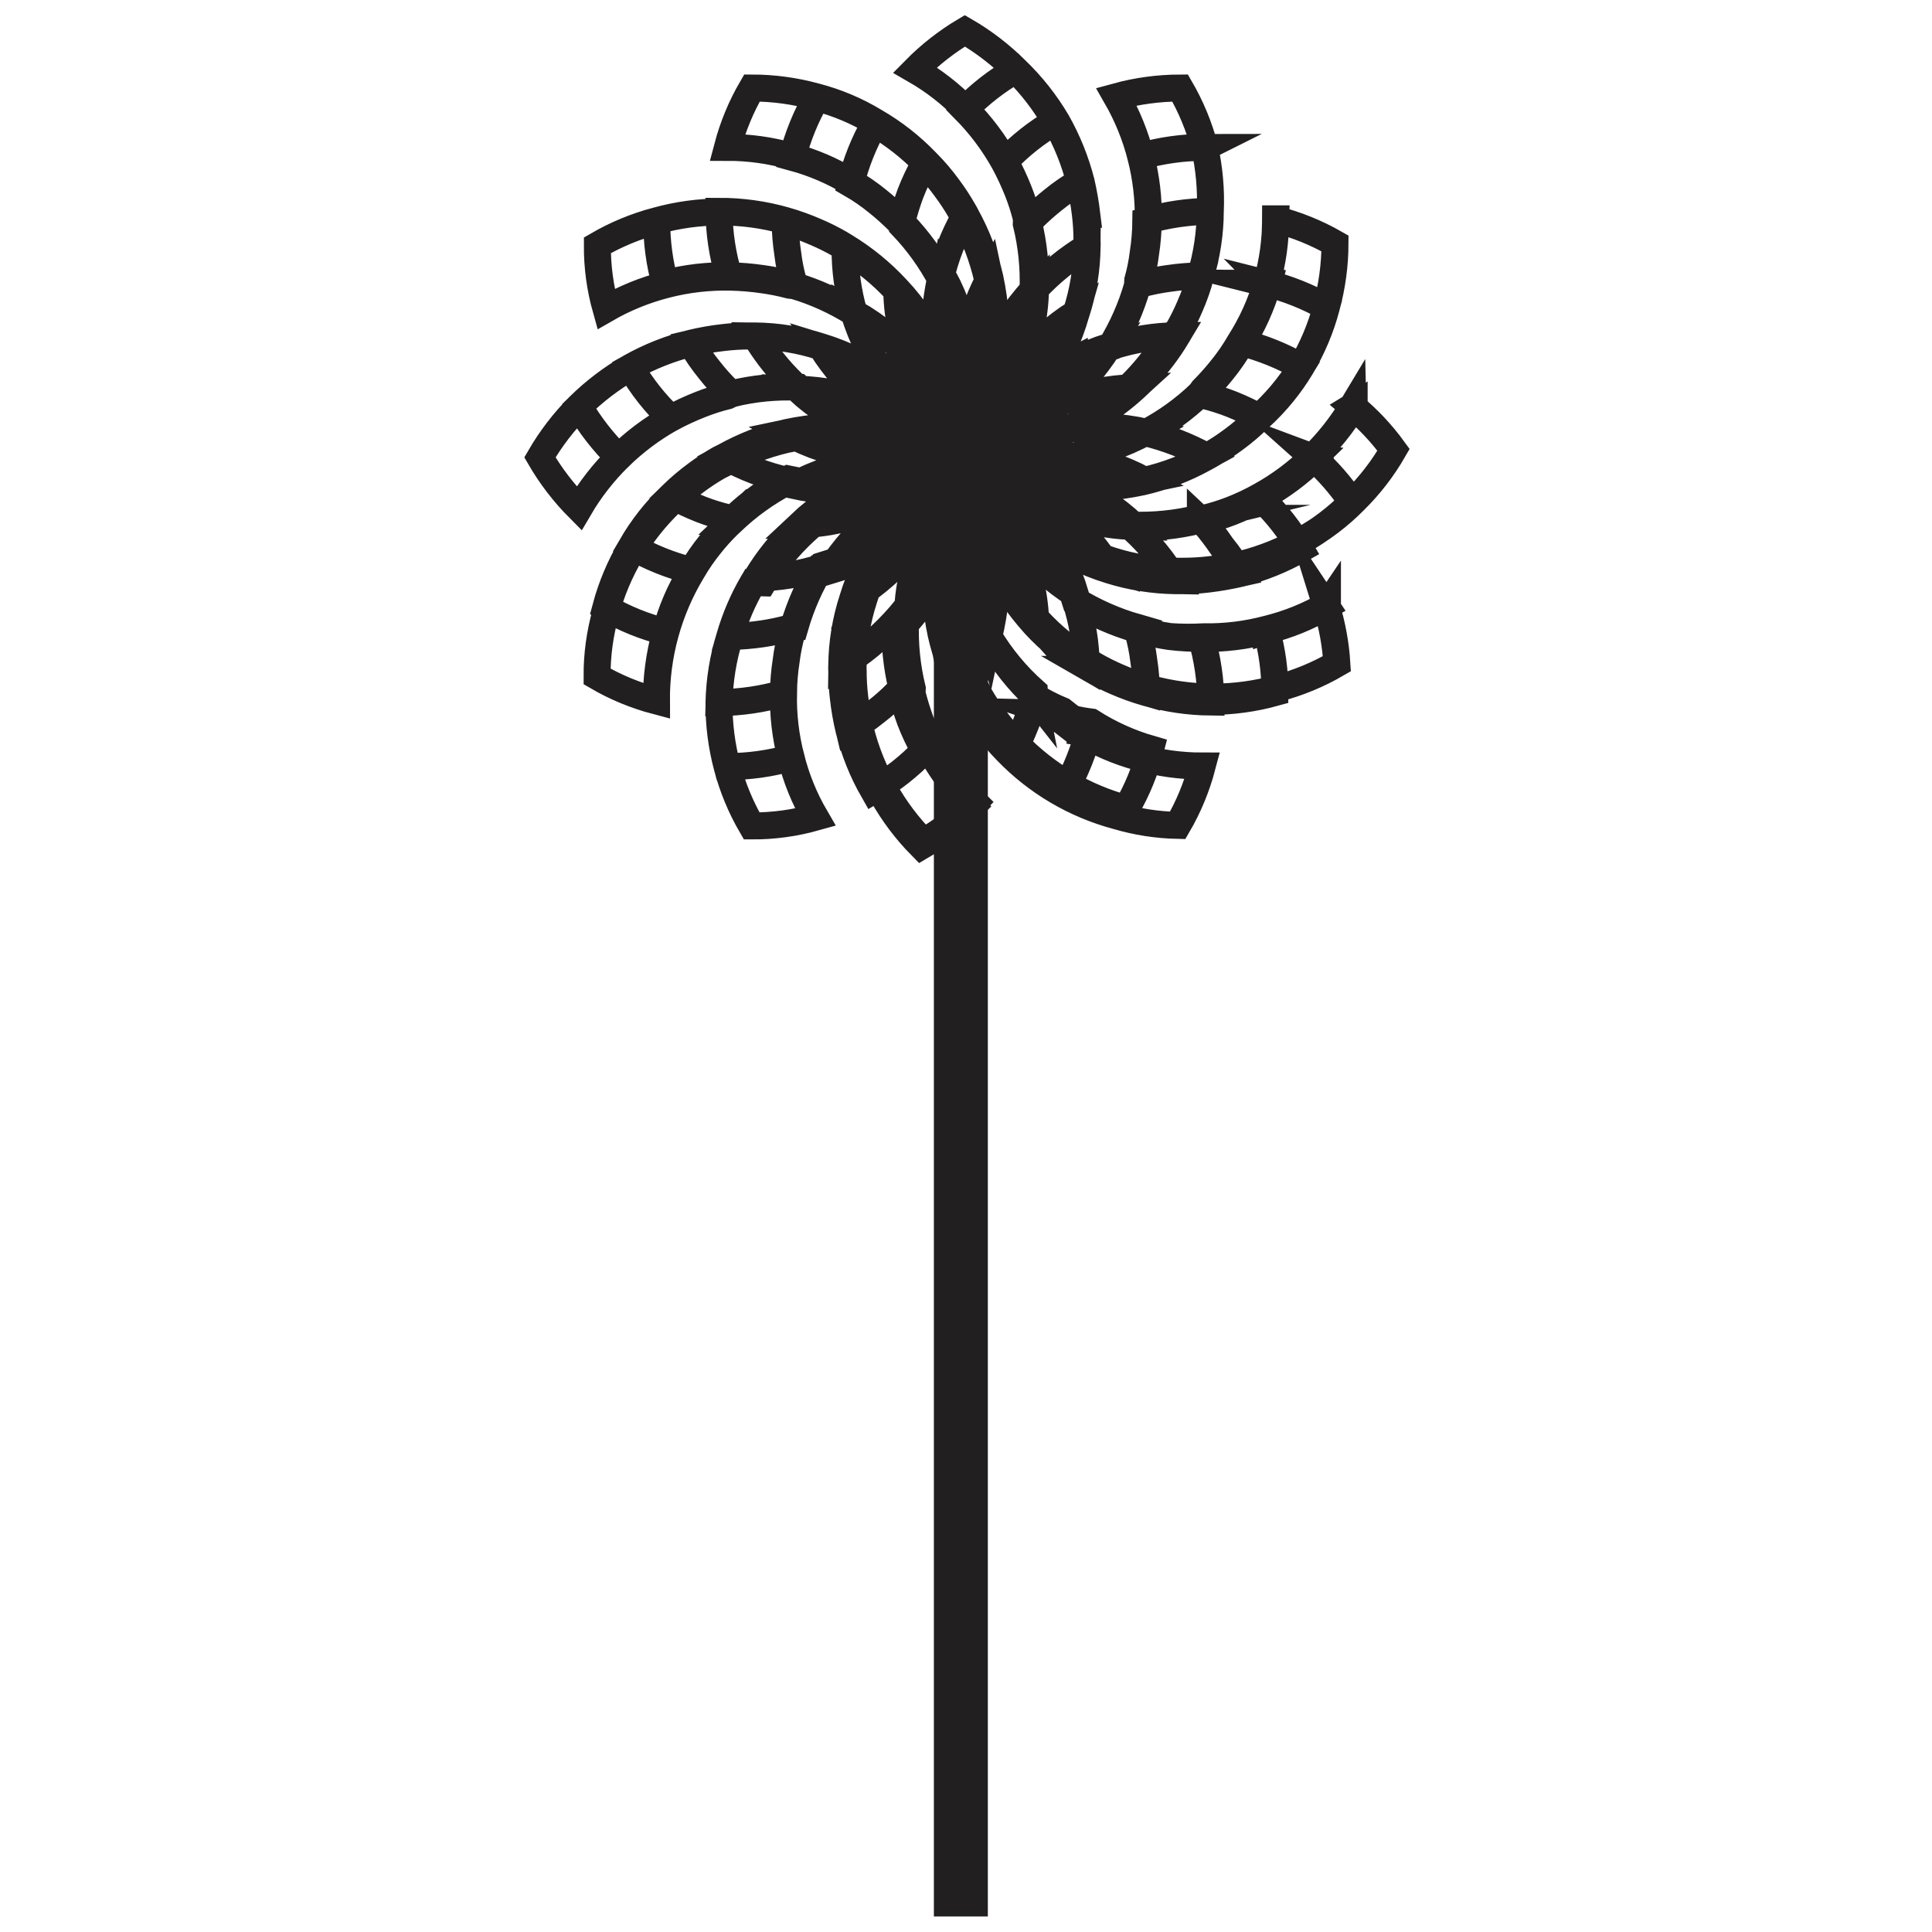
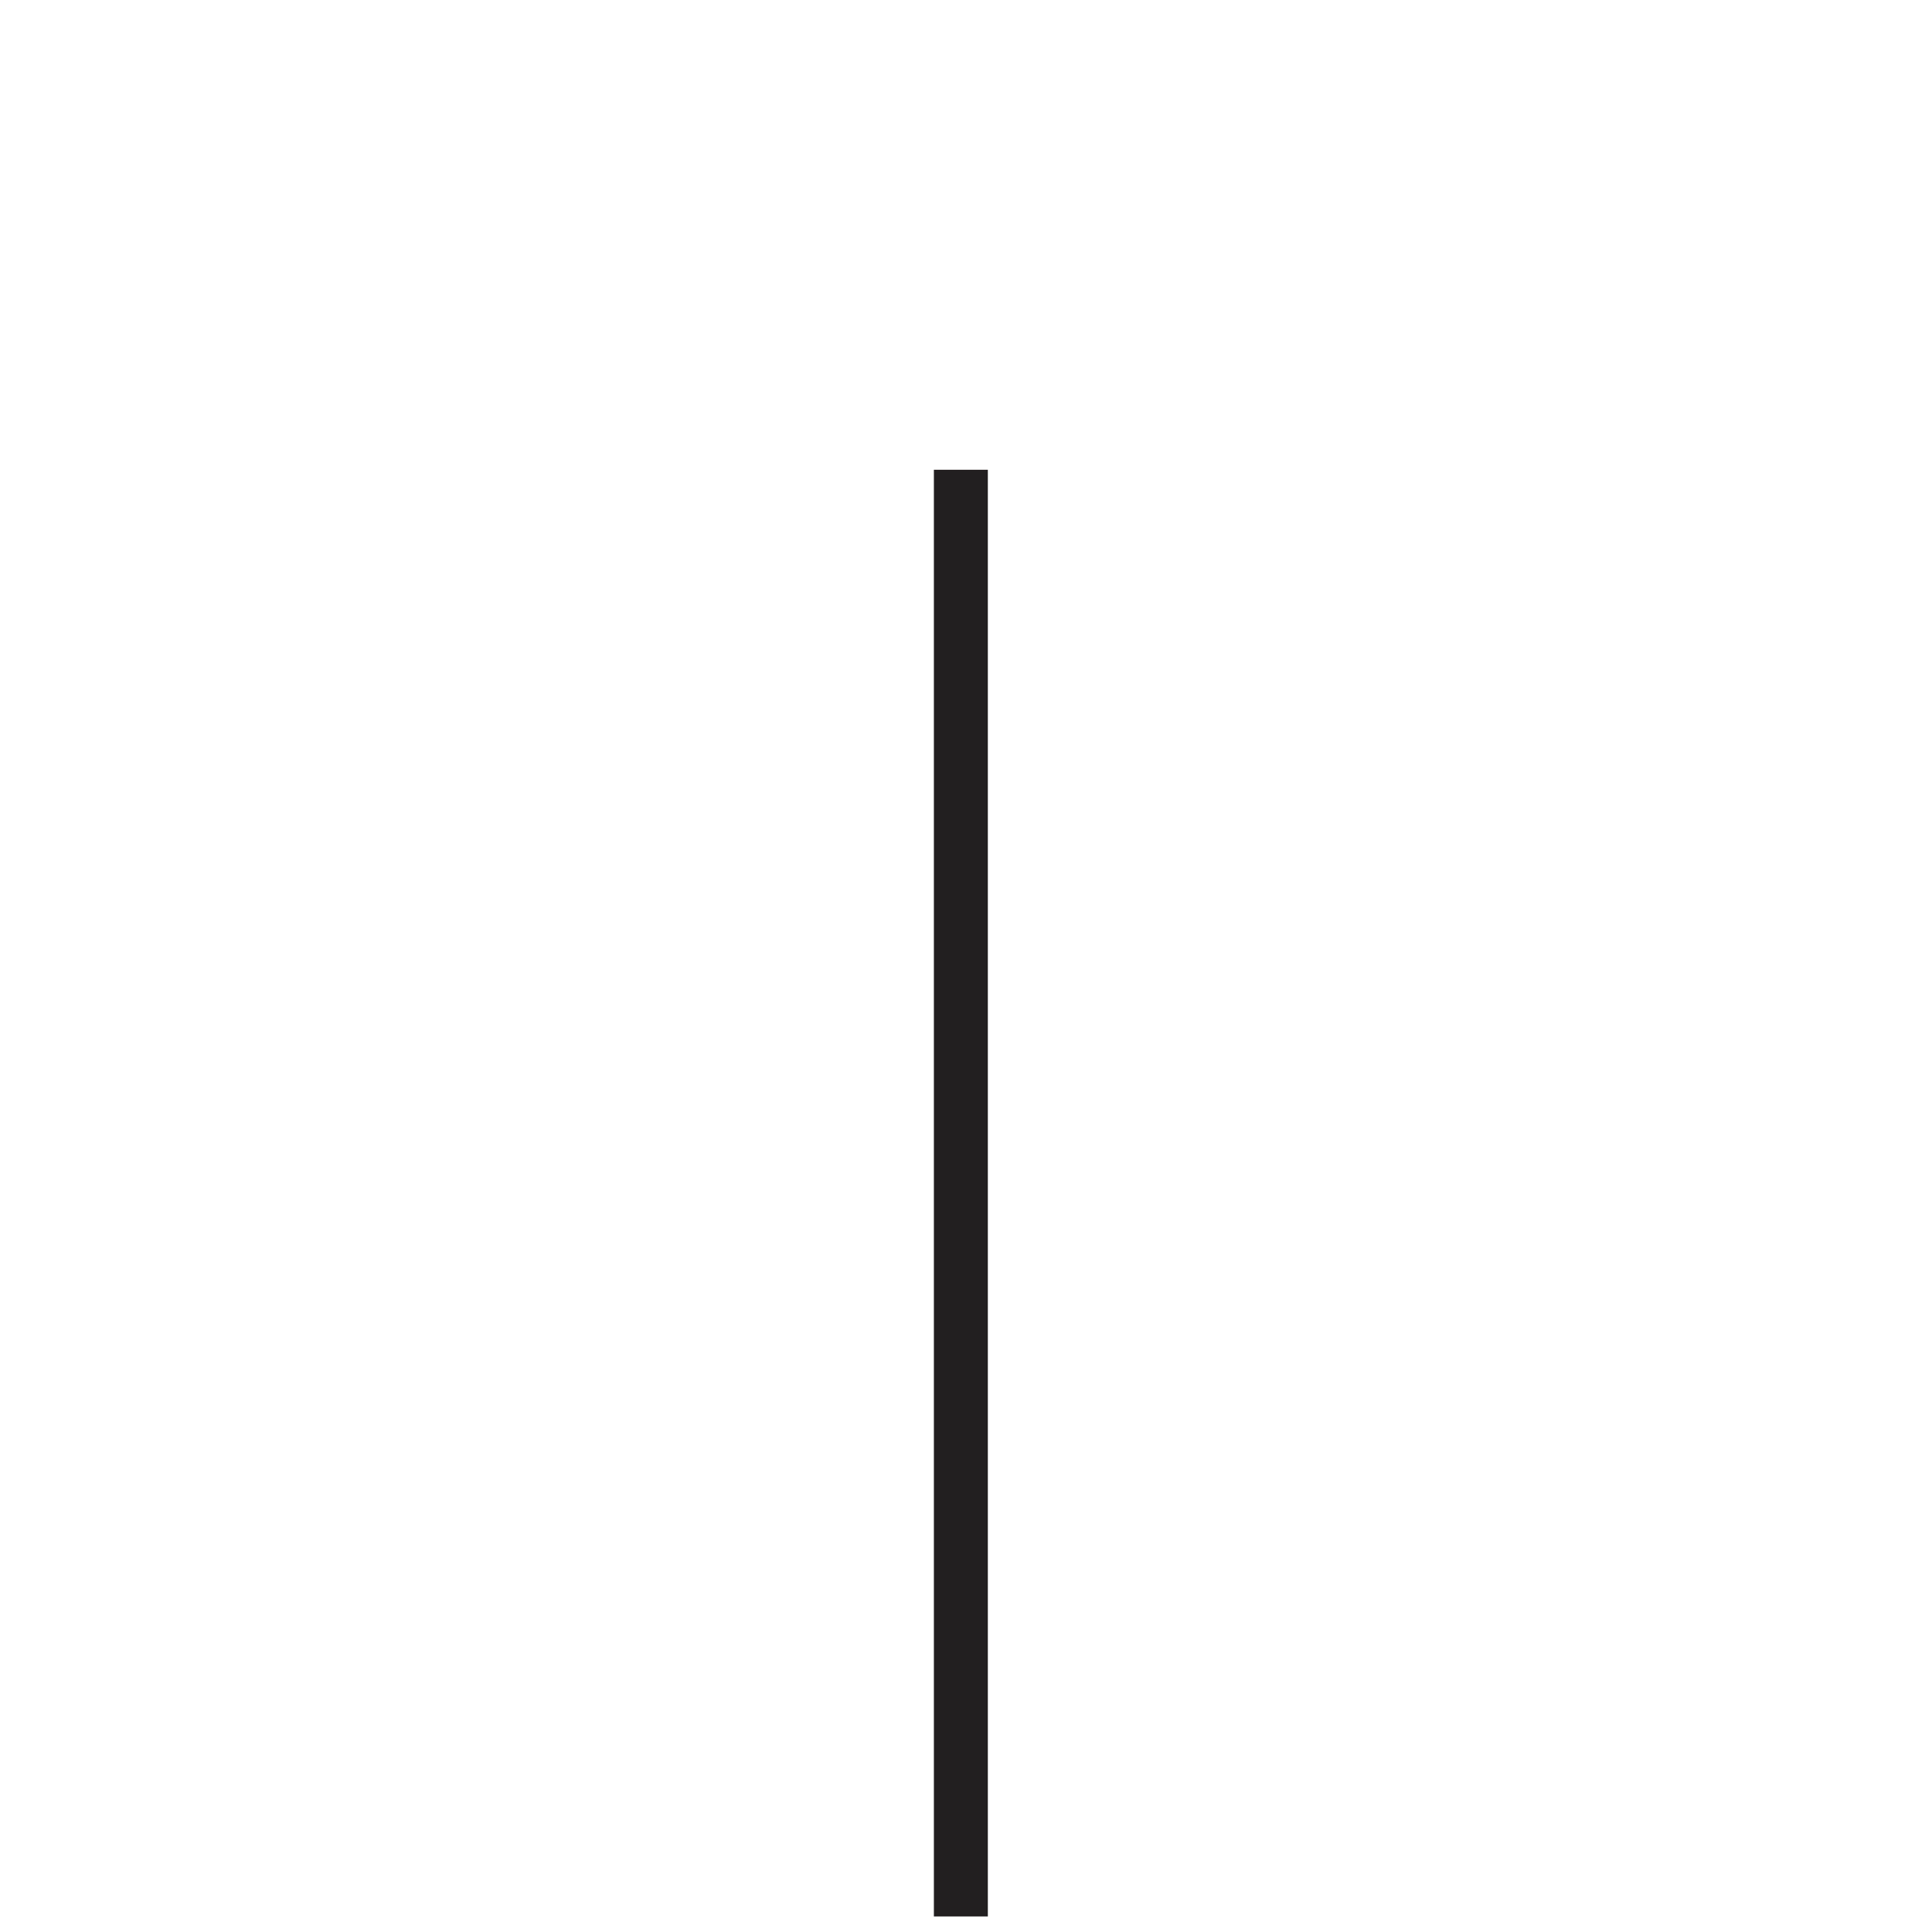
<svg xmlns="http://www.w3.org/2000/svg" width="800px" height="800px" version="1.1" viewBox="144 144 512 512">
  <defs>
    <clipPath id="b">
      <path d="m391 261h15v390.9h-15z" />
    </clipPath>
    <clipPath id="a">
-       <path d="m185 148.09h430v321.91h-430z" />
-     </clipPath>
+       </clipPath>
  </defs>
  <g>
    <g clip-path="url(#b)">
      <path transform="matrix(7.15 0 0 7.15 282.95 148.09)" d="m16.18 16.84v53.62" fill="none" stroke="#221f20" stroke-miterlimit="10" stroke-width="2" />
    </g>
    <g clip-path="url(#a)">
-       <path transform="matrix(7.15 0 0 7.15 55.712 19.532)" d="m48.47 34.31h-0.65zm0 0h-0.65zm2.16 8.88-0.15-0.191c-0.587-0.592-1.085-1.266-1.48-2 0.101-0.471 0.168-0.949 0.2-1.43 0.03-0.413 0.03-0.827 0-1.24 0.176 0.375 0.38 0.736 0.61 1.08 0.269 0.401 0.567 0.782 0.89 1.14 0.558 0.606 1.201 1.129 1.91 1.55-0.009-0.829-0.144-1.651-0.4-2.44-0.139-0.457-0.316-0.902-0.53-1.33-0.158-0.327-0.341-0.642-0.55-0.94-0.019-0.043-0.043-0.082-0.07-0.12-0.636-0.936-1.444-1.743-2.38-2.38-0.059-0.083-0.113-0.17-0.16-0.26-0.029-0.032-0.053-0.069-0.07-0.11-0.005-0.023-0.005-0.047 0-0.07h-0.33v0.07c-0.02 0.042-0.043 0.082-0.07 0.12 0 0.09-0.11 0.17-0.16 0.25v-5.47e-4c-0.936 0.637-1.744 1.444-2.38 2.38-0.225 0.32-0.428 0.654-0.61 1-0.214 0.432-0.391 0.88-0.53 1.34-0.256 0.788-0.391 1.611-0.4 2.44-0.005 0.073-0.005 0.146 0 0.22 0 0.334 0.02 0.668 0.06 1 0.045 0.4 0.115 0.798 0.21 1.19 0.196 0.784 0.498 1.538 0.9 2.24 0.393 0.698 0.877 1.341 1.44 1.91 0.693-0.403 1.328-0.898 1.89-1.47-0.86-0.857-1.54-1.877-2-3-0.121-0.327-0.225-0.661-0.31-1-0.004-0.07-0.004-0.14 0-0.21-0.197-0.807-0.281-1.639-0.25-2.47 0.33-0.349 0.628-0.727 0.89-1.13 0.231-0.344 0.434-0.705 0.61-1.08-0.03 0.412-0.03 0.827 0 1.24 0.032 0.481 0.099 0.959 0.2 1.43 0.182 0.81 0.482 1.588 0.89 2.31 0.025 0.07 0.059 0.138 0.1 0.201 0.166 0.287 0.35 0.565 0.55 0.83 0.241 0.328 0.505 0.639 0.79 0.93 0.556 0.585 1.192 1.086 1.89 1.49 0.394-0.704 0.694-1.458 0.89-2.24-0.352-0.202-0.686-0.433-1-0.69-0.378-0.157-0.742-0.345-1.09-0.56zm2-17.84c-0.049-0.404-0.119-0.804-0.21-1.2-0.2-0.78-0.503-1.53-0.9-2.23-0.417-0.706-0.928-1.352-1.52-1.92-0.565-0.563-1.2-1.05-1.89-1.45-0.676 0.403-1.298 0.89-1.85 1.45 0.695 0.4 1.331 0.894 1.89 1.47 0.568 0.575 1.056 1.225 1.45 1.93 0.192 0.353 0.362 0.717 0.51 1.09 0.129 0.326 0.237 0.66 0.32 1 0.005 0.07 0.005 0.14 0 0.21 0.196 0.801 0.28 1.626 0.25 2.45-0.322 0.36-0.619 0.741-0.89 1.14-0.19 0.28-0.357 0.574-0.5 0.88-0.033-0.009-0.067-0.009-0.1 0 0.02-0.333 0.02-0.666 0-1-0.032-0.481-0.099-0.959-0.2-1.43-0.185-0.804-0.481-1.578-0.88-2.3-0.033-0.068-0.069-0.135-0.11-0.2-0.166-0.291-0.35-0.571-0.55-0.84-0.239-0.33-0.503-0.641-0.79-0.93-0.557-0.58-1.194-1.078-1.89-1.48-0.399 0.699-0.698 1.449-0.89 2.23 0.352 0.202 0.686 0.433 1 0.69 0.262 0.21 0.512 0.434 0.75 0.67l0.15 0.16-5.46e-4 -5.47e-4c0.571 0.597 1.056 1.27 1.44 2-0.101 0.471-0.168 0.949-0.2 1.43-0.02 0.353-0.02 0.707 0 1.06h-0.02c-0.154-0.314-0.328-0.618-0.52-0.91-0.262-0.403-0.56-0.781-0.89-1.13-0.564-0.61-1.21-1.139-1.92-1.57-0.003 0.805 0.108 1.606 0.33 2.38 0.143 0.464 0.323 0.916 0.54 1.35 0.148 0.309 0.319 0.606 0.51 0.89 0 0.06 0.07 0.12 0.11 0.17h5.46e-4c0.636 0.936 1.444 1.744 2.38 2.38l0.2 0.21 0.08 0.12v0.07h0.17c-0.005-0.023-0.005-0.047 0-0.07-0.033-0.157 0.067-0.312 0.225-0.345 0.157-0.033 0.311 0.068 0.345 0.225 0.044-0.087 0.094-0.17 0.15-0.25 0.936-0.637 1.743-1.444 2.38-2.38l0.18-0.28 5.46e-4 5.46e-4c0.162-0.251 0.309-0.512 0.44-0.78 0.212-0.422 0.39-0.86 0.53-1.31 0.256-0.788 0.391-1.611 0.4-2.44 0.005-0.073 0.005-0.146 0-0.22 0.003-0.331-0.013-0.662-0.05-0.99zm-4.15 8.88h-0.2l-0.18-5.47e-4h-0.1l-0.06 0.06h0.09-0.03 0.17l0.05-0.06zm0 0h-0.2l-0.18-5.47e-4h-0.1l-0.06 0.06h0.09-0.03 0.17l0.05-0.06zm2.94 9.62-5.46e-4 -5.46e-4c-0.264-0.203-0.515-0.424-0.75-0.66l-0.19-0.19c-0.587-0.592-1.085-1.266-1.48-2 0.101-0.471 0.168-0.949 0.2-1.43 0.03-0.413 0.03-0.827 0-1.24 0.176 0.375 0.38 0.736 0.61 1.08 0.269 0.401 0.567 0.782 0.89 1.14 0.558 0.606 1.201 1.129 1.91 1.55l0.19 0.12h-5.46e-4c0.291 0.168 0.592 0.318 0.9 0.45 0.37 0.162 0.751 0.299 1.14 0.41-0.003-0.405-0.037-0.81-0.1-1.21-0.042-0.338-0.108-0.672-0.2-1l-0.06-0.21 5.47e-4 -5.46e-4c-0.799-0.229-1.562-0.565-2.27-1-0.139-0.457-0.316-0.902-0.53-1.33-0.158-0.327-0.341-0.642-0.55-0.94 0.016 0.004 0.034 0.004 0.05 0 0.3 0.201 0.615 0.381 0.94 0.54 0.434 0.217 0.886 0.397 1.35 0.54-0.43-0.687-0.955-1.31-1.56-1.85l-0.2-0.17c-0.851-0.739-1.836-1.309-2.9-1.68l-0.21-0.2h-5.47e-4c-0.04-0.022-0.074-0.052-0.1-0.09l-0.06-0.06c-0.038 0.026-0.068 0.06-0.09 0.1l-0.2 0.21c-0.732 0.851-1.299 1.831-1.67 2.89-0.141 0.387-0.252 0.785-0.33 1.19-0.102 0.47-0.158 0.949-0.17 1.43 0.331-0.349 0.628-0.727 0.89-1.13 0.23-0.344 0.434-0.705 0.61-1.08-0.03 0.413-0.03 0.827 0 1.24 0.032 0.481 0.099 0.959 0.2 1.43 0.182 0.81 0.482 1.588 0.89 2.31 0.025 0.07 0.059 0.138 0.1 0.2 0.166 0.288 0.35 0.565 0.55 0.83 0.241 0.328 0.506 0.639 0.79 0.93 1.119 1.16 2.533 1.994 4.09 2.41 0.403-0.691 0.705-1.435 0.9-2.21-0.781-0.226-1.525-0.562-2.21-1-0.479-0.061-0.952-0.168-1.41-0.32zm-1.581-14.59c-0.19 0.28-0.357 0.574-0.5 0.88-0.033-0.009-0.067-0.009-0.1 0 0.02-0.333 0.02-0.667 0-1-0.032-0.481-0.099-0.959-0.2-1.43-0.185-0.804-0.481-1.578-0.88-2.3-0.033-0.068-0.069-0.135-0.11-0.2-0.166-0.291-0.35-0.571-0.55-0.84-0.239-0.33-0.503-0.641-0.79-0.93-0.558-0.579-1.194-1.077-1.89-1.48-0.684-0.416-1.425-0.729-2.2-0.93-0.4 0.692-0.703 1.436-0.9 2.21 0.778 0.21 1.523 0.529 2.21 0.95 0.352 0.203 0.686 0.433 1 0.69 0.262 0.21 0.512 0.434 0.75 0.67l0.15 0.16c0.57 0.597 1.055 1.27 1.44 2-0.101 0.471-0.168 0.949-0.2 1.43-0.02 0.353-0.02 0.707 0 1.06h-0.07c-0.154-0.314-0.328-0.618-0.52-0.91-0.262-0.403-0.56-0.781-0.89-1.13-0.564-0.61-1.21-1.139-1.92-1.57l-0.18-0.11c-0.291-0.168-0.592-0.318-0.9-0.45-0.37-0.162-0.751-0.299-1.14-0.41 0.004 0.405 0.038 0.81 0.1 1.21 0.041 0.338 0.108 0.672 0.2 1l0.05 0.17c0.775 0.233 1.515 0.569 2.2 1 0.143 0.464 0.323 0.916 0.54 1.35 0.148 0.309 0.319 0.606 0.51 0.89l-0.05 0.06c-0.284-0.191-0.582-0.362-0.89-0.51-0.428-0.213-0.873-0.391-1.33-0.53 0.258 0.404 0.546 0.788 0.86 1.15 0.222 0.251 0.459 0.489 0.71 0.71 0 0.06 0.11 0.1 0.16 0.15v-5.46e-4c0.866 0.761 1.872 1.349 2.96 1.73 0.07 0.07 0.15 0.13 0.22 0.21v5.46e-4c0.034 0.025 0.065 0.055 0.09 0.09h0.06l0.42-0.3c0.038-0.026 0.068-0.06 0.09-0.1l0.2-0.21c0.739-0.851 1.309-1.836 1.68-2.9l0.09-0.27c0.098-0.305 0.179-0.615 0.24-0.93 0.102-0.474 0.159-0.956 0.17-1.44-0.321 0.35-0.618 0.721-0.89 1.11zm-1.4 5h-0.44l-0.06 0.06h0.09-0.03 0.17l0.05-0.06zm0 0h-0.44l-0.06 0.06h0.09-0.03 0.17l0.05-0.06zm2.94 9.62c-0.264-0.203-0.515-0.424-0.75-0.66l-0.15-0.22c-0.587-0.592-1.085-1.266-1.48-2 0.101-0.471 0.168-0.949 0.2-1.43 0.03-0.413 0.03-0.827 0-1.24 0.176 0.375 0.38 0.736 0.61 1.08 0.269 0.401 0.567 0.782 0.89 1.14 0.558 0.606 1.201 1.129 1.91 1.55l0.19 0.12h-5.46e-4c0.291 0.168 0.592 0.318 0.9 0.45 0.37 0.162 0.751 0.299 1.14 0.41-0.003-0.405-0.037-0.81-0.1-1.21-0.042-0.338-0.108-0.672-0.2-1l-0.06-0.21 5.47e-4 -5.46e-4c-0.799-0.229-1.562-0.565-2.27-1-0.139-0.457-0.316-0.902-0.53-1.33-0.158-0.327-0.341-0.642-0.55-0.94 0.016 0.004 0.034 0.004 0.05 0 0.3 0.201 0.615 0.381 0.94 0.54 0.434 0.217 0.886 0.397 1.35 0.54-0.43-0.687-0.955-1.31-1.56-1.85l-0.2-0.17c-0.851-0.739-1.836-1.309-2.9-1.68l-0.21-0.2h-5.47e-4c-0.04-0.022-0.074-0.052-0.1-0.09l-0.06-0.06c-0.038 0.026-0.068 0.06-0.09 0.1l-0.2 0.21c-0.732 0.851-1.299 1.831-1.67 2.89-0.141 0.387-0.252 0.785-0.33 1.19-0.102 0.47-0.158 0.949-0.17 1.43 0.331-0.349 0.628-0.727 0.89-1.13 0.23-0.344 0.434-0.705 0.61-1.08-0.03 0.413-0.03 0.827 0 1.24 0.032 0.481 0.099 0.959 0.2 1.43 0.182 0.81 0.482 1.588 0.89 2.31 0.025 0.07 0.059 0.138 0.1 0.2 0.166 0.288 0.35 0.565 0.55 0.83 0.241 0.328 0.506 0.639 0.79 0.93 1.119 1.16 2.533 1.994 4.09 2.41 0.403-0.691 0.705-1.435 0.9-2.21-0.781-0.226-1.525-0.562-2.21-1-0.479-0.061-0.952-0.168-1.41-0.32zm-1.54-14.62c-0.19 0.28-0.357 0.574-0.5 0.88-0.033-0.009-0.067-0.009-0.1 0 0.02-0.333 0.02-0.667 0-1-0.032-0.481-0.099-0.959-0.2-1.43-0.185-0.804-0.481-1.578-0.88-2.3-0.033-0.068-0.069-0.135-0.11-0.2-0.166-0.291-0.35-0.571-0.55-0.84-0.239-0.33-0.503-0.641-0.79-0.93-0.558-0.579-1.194-1.077-1.89-1.48-0.684-0.416-1.425-0.729-2.2-0.93-0.4 0.692-0.703 1.436-0.9 2.21 0.778 0.21 1.523 0.529 2.21 0.95 0.352 0.203 0.686 0.433 1 0.69 0.262 0.21 0.512 0.434 0.75 0.67l0.15 0.16c0.57 0.597 1.055 1.27 1.44 2-0.101 0.471-0.168 0.949-0.2 1.43-0.02 0.353-0.02 0.707 0 1.06h-0.07c-0.154-0.314-0.328-0.618-0.52-0.91-0.262-0.403-0.56-0.781-0.89-1.13-0.564-0.61-1.21-1.139-1.92-1.57l-0.18-0.11c-0.291-0.168-0.592-0.318-0.9-0.45-0.37-0.162-0.751-0.299-1.14-0.41 0.004 0.405 0.038 0.81 0.1 1.21 0.041 0.338 0.108 0.672 0.2 1l0.05 0.17c0.775 0.233 1.515 0.569 2.2 1 0.143 0.464 0.323 0.916 0.54 1.35 0.148 0.309 0.319 0.606 0.51 0.89l-0.05 0.06c-0.284-0.191-0.582-0.362-0.89-0.51-0.428-0.213-0.873-0.391-1.33-0.53 0.258 0.404 0.546 0.788 0.86 1.15 0.222 0.251 0.459 0.489 0.71 0.71 0 0.06 0.11 0.1 0.16 0.15v-5.46e-4c0.866 0.761 1.872 1.349 2.96 1.73 0.07 0.07 0.15 0.13 0.22 0.21v5.46e-4c0.034 0.025 0.065 0.055 0.09 0.09h0.06l0.42-0.3c0.038-0.026 0.068-0.06 0.09-0.1l0.2-0.21c0.739-0.851 1.309-1.836 1.68-2.9l0.09-0.27c0.098-0.305 0.179-0.615 0.24-0.93 0.102-0.474 0.159-0.956 0.17-1.44-0.321 0.35-0.618 0.721-0.89 1.11zm-1.36 4.89c-0.027 0.005-0.054 0.005-0.08 0h-0.4v0.07h0.14-0.04 0.14v-0.08c-0.005-0.023-0.005-0.046 0-0.07zm0 0c-0.027 0.005-0.054 0.005-0.08 0h-0.4v0.07h0.14-0.04 0.14v-0.08c-0.005-0.023-0.005-0.046 0-0.07zm3.9 10.39v-5.46e-4c-0.352-0.202-0.686-0.433-1-0.69-0.264-0.203-0.515-0.424-0.75-0.66l-0.15-0.19c-0.587-0.592-1.085-1.266-1.48-2 0.101-0.471 0.168-0.949 0.2-1.43 0.03-0.413 0.03-0.827 0-1.24 0.176 0.375 0.38 0.736 0.61 1.08 0.269 0.401 0.567 0.782 0.89 1.14 0.558 0.606 1.201 1.129 1.91 1.55l0.19 0.12h-5.46e-4c0.291 0.168 0.592 0.318 0.9 0.45 0.37 0.162 0.751 0.299 1.14 0.41 0.777 0.225 1.582 0.342 2.39 0.35-0.008-0.806-0.125-1.607-0.35-2.38-0.394 0.007-0.788-0.01-1.18-0.05-0.338-0.05-0.671-0.12-1-0.21l-0.21-0.06c-0.799-0.228-1.562-0.565-2.27-1-0.139-0.457-0.317-0.902-0.53-1.33-0.157-0.327-0.341-0.642-0.55-0.94 0.016 0.004 0.033 0.004 0.05 0 0.3 0.201 0.615 0.381 0.94 0.54 0.434 0.217 0.886 0.397 1.35 0.54 0.787 0.247 1.606 0.378 2.43 0.39-0.424-0.712-0.95-1.359-1.56-1.92-0.338-0.371-0.71-0.709-1.11-1.01-0.251-0.169-0.511-0.322-0.78-0.46l-0.3-0.15v5.46e-4c-1.017-0.487-2.116-0.782-3.24-0.87l-0.26-0.14-0.12-0.06h-0.06 5.46e-4c-0.004 0.026-0.004 0.054 0 0.08-0.028 0.032-0.048 0.07-0.06 0.11-0.42 0.43-0.42 0.49-0.42 0.6-0.487 0.999-0.783 2.081-0.87 3.19-0.031 0.413-0.031 0.827 0 1.24 0.032 0.481 0.099 0.959 0.2 1.43 0.182 0.809 0.482 1.588 0.89 2.31 0.025 0.07 0.058 0.138 0.1 0.2 0.166 0.288 0.35 0.565 0.55 0.83 0.241 0.328 0.505 0.639 0.79 0.93 1.118 1.161 2.533 1.994 4.09 2.41 0.731 0.216 1.488 0.334 2.25 0.35 0.402-0.689 0.707-1.429 0.91-2.2-0.802 5.46e-4 -1.6-0.111-2.37-0.33-0.76-0.208-1.486-0.521-2.159-0.93zm-3.38-16.87c-0.185-0.804-0.481-1.578-0.88-2.3-0.033-0.069-0.07-0.135-0.11-0.2-0.166-0.291-0.349-0.571-0.55-0.84-0.239-0.33-0.503-0.641-0.79-0.93-0.558-0.58-1.194-1.078-1.89-1.48-0.684-0.416-1.425-0.729-2.2-0.93-0.769-0.211-1.562-0.319-2.36-0.32-0.402 0.689-0.707 1.429-0.91 2.2 0.801-5.47e-4 1.599 0.11 2.37 0.33 0.778 0.21 1.523 0.529 2.21 0.95 0.351 0.202 0.686 0.433 1 0.69 0.262 0.21 0.512 0.434 0.75 0.67l0.15 0.16c0.57 0.597 1.055 1.27 1.44 2-0.101 0.471-0.168 0.949-0.2 1.43-0.02 0.353-0.02 0.707 0 1.06h-0.03c-0.154-0.314-0.328-0.618-0.52-0.91-0.262-0.403-0.56-0.781-0.89-1.13-0.564-0.61-1.21-1.139-1.92-1.57l-0.18-0.11c-0.291-0.168-0.592-0.319-0.9-0.45-0.37-0.162-0.751-0.299-1.14-0.41-0.797-0.227-1.621-0.341-2.45-0.34 0.006 0.81 0.127 1.614 0.36 2.39 0.402 0.009 0.803 0.042 1.2 0.1 0.337 0.046 0.671 0.114 1 0.2l0.24 0.07c0.775 0.233 1.515 0.569 2.2 1 0.143 0.464 0.323 0.916 0.54 1.35 0.148 0.309 0.319 0.606 0.51 0.89l-0.05 0.06c-0.284-0.191-0.582-0.362-0.89-0.51-0.428-0.213-0.873-0.391-1.33-0.53-0.788-0.256-1.611-0.391-2.44-0.4 0.672 1.125 1.592 2.083 2.69 2.8 0.276 0.19 0.567 0.357 0.87 0.5 0.062 0.044 0.129 0.081 0.2 0.11 1.018 0.495 2.121 0.794 3.25 0.88 0.087 0.04 0.17 0.087 0.25 0.14h0.18v-0.12l0.06-0.12c0.05-0.09 0.1-0.17 0.14-0.26v5.47e-4c0.494-1.015 0.789-2.115 0.87-3.24 0.005-0.08 0.005-0.16 0-0.24 0.02-0.333 0.02-0.667 0-1 0.095-0.541 0.145-1.09 0.15-1.64zm-0.56 6.48-5.46e-4 5.47e-4c-0.026 0.005-0.054 0.005-0.08 0h-0.36v0.07h0.14-0.04 0.14v-0.08c-0.005-0.023-0.005-0.046 0-0.07zm0 0-5.46e-4 5.47e-4c-0.026 0.005-0.054 0.005-0.08 0h-0.36v0.07h0.14-0.04 0.14v-0.08c-0.005-0.023-0.005-0.046 0-0.07zm3.9 10.39h-5.46e-4c-0.351-0.202-0.686-0.433-1-0.69-0.264-0.203-0.515-0.424-0.75-0.66l-0.11-0.19c-0.587-0.592-1.085-1.266-1.48-2 0.101-0.471 0.168-0.949 0.2-1.43 0.03-0.413 0.03-0.827 0-1.24 0.176 0.375 0.38 0.736 0.61 1.08 0.269 0.401 0.567 0.782 0.89 1.14 0.558 0.606 1.201 1.129 1.91 1.55l0.19 0.12h-5.46e-4c0.291 0.168 0.592 0.318 0.9 0.45 0.37 0.162 0.751 0.299 1.14 0.41 0.777 0.225 1.582 0.342 2.39 0.35-0.008-0.806-0.125-1.607-0.35-2.38-0.394 0.007-0.788-0.01-1.18-0.05-0.338-0.05-0.671-0.12-1-0.21l-0.21-0.06c-0.799-0.228-1.562-0.565-2.27-1-0.139-0.457-0.317-0.902-0.53-1.33-0.157-0.327-0.341-0.642-0.55-0.94 0.016 0.004 0.033 0.004 0.05 0 0.3 0.201 0.615 0.381 0.94 0.54 0.434 0.217 0.886 0.397 1.35 0.54 0.787 0.247 1.606 0.378 2.43 0.39-0.424-0.712-0.95-1.359-1.56-1.92-0.338-0.371-0.71-0.709-1.11-1.01-0.251-0.169-0.511-0.322-0.78-0.46l-0.3-0.15v5.46e-4c-1.017-0.487-2.116-0.782-3.24-0.87l-0.26-0.14-0.12-0.06h-0.06 5.46e-4c-0.004 0.026-0.004 0.054 0 0.08-0.028 0.032-0.048 0.07-0.06 0.11-0.42 0.43-0.42 0.49-0.42 0.6-0.487 0.999-0.783 2.081-0.87 3.19-0.031 0.413-0.031 0.827 0 1.24 0.032 0.481 0.099 0.959 0.2 1.43 0.182 0.809 0.482 1.588 0.89 2.31 0.025 0.07 0.058 0.138 0.1 0.2 0.166 0.288 0.35 0.565 0.55 0.83 0.241 0.328 0.505 0.639 0.79 0.93 1.118 1.161 2.533 1.994 4.09 2.41 0.731 0.216 1.488 0.334 2.25 0.35 0.402-0.689 0.707-1.429 0.91-2.2-0.802 5.46e-4 -1.6-0.111-2.37-0.33-0.76-0.208-1.486-0.521-2.159-0.93zm-3.34-16.87c-0.185-0.804-0.481-1.578-0.88-2.3-0.033-0.069-0.07-0.135-0.11-0.2-0.166-0.291-0.349-0.571-0.55-0.84-0.239-0.33-0.503-0.641-0.79-0.93-0.558-0.58-1.194-1.078-1.89-1.48-0.684-0.416-1.425-0.729-2.2-0.93-0.769-0.211-1.562-0.319-2.36-0.32-0.402 0.689-0.707 1.429-0.91 2.2 0.801-5.47e-4 1.599 0.11 2.37 0.33 0.778 0.21 1.523 0.529 2.21 0.95 0.351 0.202 0.686 0.433 1 0.69 0.262 0.21 0.512 0.434 0.75 0.67l0.15 0.16c0.57 0.597 1.055 1.27 1.44 2-0.101 0.471-0.168 0.949-0.2 1.43-0.02 0.353-0.02 0.707 0 1.06h-0.03c-0.154-0.314-0.328-0.618-0.52-0.91-0.262-0.403-0.56-0.781-0.89-1.13-0.564-0.61-1.21-1.139-1.92-1.57l-0.18-0.11c-0.291-0.168-0.592-0.319-0.9-0.45-0.37-0.162-0.751-0.299-1.14-0.41-0.797-0.227-1.621-0.341-2.45-0.34 0.006 0.81 0.127 1.614 0.36 2.39 0.402 0.009 0.803 0.042 1.2 0.1 0.337 0.046 0.671 0.114 1 0.2l0.24 0.07c0.775 0.233 1.515 0.569 2.2 1 0.143 0.464 0.323 0.916 0.54 1.35 0.148 0.309 0.319 0.606 0.51 0.89l-0.05 0.06c-0.284-0.191-0.582-0.362-0.89-0.51-0.428-0.213-0.873-0.391-1.33-0.53-0.788-0.256-1.611-0.391-2.44-0.4 0.672 1.125 1.592 2.083 2.69 2.8 0.276 0.19 0.567 0.357 0.87 0.5 0.062 0.044 0.129 0.081 0.2 0.11 1.018 0.495 2.121 0.794 3.25 0.88 0.087 0.04 0.17 0.087 0.25 0.14h0.18v-0.12l0.06-0.12c0.05-0.09 0.1-0.17 0.14-0.26v5.47e-4c0.494-1.015 0.789-2.115 0.87-3.24 0.005-0.08 0.005-0.16 0-0.24 0.02-0.333 0.02-0.667 0-1 0.095-0.541 0.145-1.09 0.15-1.64zm-0.65 6.43h-0.35v0.08h0.08l-0.08 5.46e-4h0.19c0.004-0.023 0.004-0.047 0-0.07zm0 0h-0.35v0.08h0.08l-0.08 5.46e-4h0.19c0.004-0.023 0.004-0.047 0-0.07zm10.94 6.68c-0.776 0.207-1.577 0.304-2.38 0.29-0.405 0.001-0.809-0.022-1.21-0.07-0.338-0.05-0.671-0.12-1-0.21l-0.21-0.06c-0.799-0.228-1.562-0.565-2.27-1-0.139-0.457-0.317-0.902-0.53-1.33-0.157-0.327-0.341-0.642-0.55-0.94 0.016 0.004 0.033 0.004 0.05 0 0.3 0.201 0.615 0.381 0.94 0.54 0.434 0.217 0.886 0.397 1.35 0.54 0.787 0.247 1.606 0.378 2.43 0.39h0.22c0.334 5.47e-4 0.668-0.02 1-0.06 0.404-0.049 0.804-0.119 1.2-0.21-0.203-0.351-0.433-0.686-0.69-1-0.198-0.292-0.411-0.573-0.64-0.84l-0.16-0.15v5.46e-4c-0.804 0.196-1.632 0.28-2.46 0.25-0.351-0.341-0.733-0.649-1.14-0.92-0.251-0.169-0.511-0.322-0.78-0.46 0.004-0.043 0.004-0.087 0-0.13 0.297 0.015 0.593 0.015 0.89 0 0.481-0.032 0.959-0.099 1.43-0.2-0.427-0.227-0.871-0.418-1.33-0.57-0.264-0.092-0.535-0.166-0.81-0.22-0.138-0.039-0.278-0.069-0.42-0.09-1.1-0.21-2.23-0.21-3.33 0l-0.29-0.07h-0.12l-0.05 0.06h5.46e-4v0.06c-0.004 0.026-0.004 0.054 0 0.08-0.004 0.046-0.004 0.093 0 0.14-0.03 0.102-0.05 0.205-0.06 0.31-0.215 1.086-0.215 2.204 0 3.29 0.069 0.411 0.173 0.816 0.31 1.21 0.054 0.539 0.161 1.072 0.32 1.59 0.101-0.471 0.168-0.949 0.2-1.43 0.03-0.413 0.03-0.827 0-1.24 0.176 0.375 0.38 0.736 0.61 1.08 0.269 0.401 0.567 0.782 0.89 1.14 0.558 0.606 1.201 1.129 1.91 1.55l0.19 0.12h-5.46e-4c0.291 0.168 0.592 0.318 0.9 0.45 0.37 0.162 0.751 0.299 1.14 0.41 1.558 0.433 3.203 0.433 4.761 0 0.005-0.777-0.099-1.552-0.31-2.3zm-11.13-10.57c0.009-0.067 0.009-0.134 0-0.2-0.066-0.34-0.156-0.674-0.27-1-0.152-0.458-0.343-0.904-0.57-1.33-0.101 0.471-0.168 0.949-0.2 1.43-0.02 0.353-0.02 0.707 0 1.06h-0.12c-0.154-0.314-0.328-0.618-0.52-0.91-0.262-0.403-0.56-0.781-0.89-1.13-0.564-0.61-1.21-1.139-1.92-1.57l-0.18-0.11c-0.291-0.168-0.592-0.318-0.9-0.45-0.37-0.162-0.751-0.299-1.14-0.41-1.557-0.433-3.202-0.433-4.76 0-0.002 0.784 0.102 1.564 0.31 2.32 0.783-0.204 1.591-0.298 2.4-0.28 0.402 0.009 0.803 0.042 1.2 0.1 0.337 0.046 0.671 0.114 1 0.2l0.2 0.07c0.775 0.233 1.515 0.569 2.2 1 0.143 0.464 0.323 0.916 0.54 1.35 0.148 0.309 0.319 0.606 0.51 0.89l-0.05 0.06c-0.284-0.191-0.582-0.362-0.89-0.51-0.428-0.213-0.873-0.391-1.33-0.53-0.788-0.256-1.611-0.391-2.44-0.4h-0.19c-0.334 0-0.668 0.02-1 0.06-0.4 0.045-0.798 0.115-1.19 0.21 0.202 0.352 0.433 0.686 0.69 1 0.207 0.264 0.431 0.515 0.67 0.75l0.16 0.12c0.804-0.198 1.633-0.279 2.46-0.24 0.352 0.323 0.73 0.618 1.13 0.88 0.276 0.19 0.567 0.357 0.87 0.5-0.004 0.033-0.004 0.067 0 0.1-0.333-0.02-0.667-0.02-1 0-0.481 0.032-0.959 0.099-1.43 0.2 0.424 0.234 0.87 0.429 1.33 0.58 0.326 0.112 0.66 0.199 1 0.26 0.08 0.009 0.161 0.009 0.24 0 1.103 0.21 2.237 0.21 3.34 0l0.28 0.06h0.13l0.06-0.06c0.004-0.027 0.004-0.054 0-0.08 0.009-0.043 0.009-0.087 0-0.13 0-0.1 0-0.21 0.07-0.31 0.305-1.158 0.373-2.365 0.2-3.55zm0.19 3.89h-0.05l-0.3-5.47e-4v0.08h0.08l-0.08 5.46e-4h0.19c0.004-0.023 0.004-0.047 0-0.07zm0 0h-0.05l-0.3-5.47e-4v0.08h0.08l-0.08 5.46e-4h0.19c0.004-0.023 0.004-0.047 0-0.07zm10.94 6.68v-5.47e-4c-0.776 0.207-1.577 0.304-2.38 0.29-0.405 0.001-0.809-0.022-1.21-0.07-0.338-0.05-0.671-0.12-1-0.21l-0.21-0.06c-0.799-0.228-1.562-0.565-2.27-1-0.139-0.457-0.317-0.902-0.53-1.33-0.157-0.327-0.341-0.642-0.55-0.94 0.016 0.004 0.033 0.004 0.05 0 0.3 0.201 0.615 0.381 0.94 0.54 0.434 0.217 0.886 0.397 1.35 0.54 0.787 0.247 1.606 0.378 2.43 0.39h0.22c0.334 5.47e-4 0.668-0.02 1-0.06 0.404-0.049 0.804-0.119 1.2-0.21-0.203-0.351-0.433-0.686-0.69-1-0.198-0.292-0.411-0.573-0.64-0.84l-0.16-0.15v5.46e-4c-0.804 0.196-1.632 0.28-2.46 0.25-0.351-0.341-0.733-0.649-1.14-0.92-0.251-0.169-0.511-0.322-0.78-0.46 0.004-0.043 0.004-0.087 0-0.13 0.297 0.015 0.593 0.015 0.89 0 0.481-0.032 0.959-0.099 1.43-0.2-0.427-0.227-0.871-0.418-1.33-0.57-0.264-0.092-0.535-0.166-0.81-0.22-0.138-0.039-0.278-0.069-0.42-0.09-1.1-0.21-2.23-0.21-3.33 0l-0.29-0.07h-0.12l-0.05 0.06h5.46e-4v0.06c-0.004 0.026-0.004 0.054 0 0.08-0.004 0.046-0.004 0.093 0 0.14-0.03 0.102-0.05 0.205-0.06 0.31-0.215 1.086-0.215 2.204 0 3.29 0.069 0.411 0.173 0.816 0.31 1.21 0.054 0.539 0.161 1.072 0.32 1.59 0.101-0.471 0.168-0.949 0.2-1.43 0.03-0.413 0.03-0.827 0-1.24 0.176 0.375 0.38 0.736 0.61 1.08 0.269 0.401 0.567 0.782 0.89 1.14 0.558 0.606 1.201 1.129 1.91 1.55l0.19 0.12h-5.46e-4c0.291 0.168 0.592 0.318 0.9 0.45 0.37 0.162 0.751 0.299 1.14 0.41 1.558 0.433 3.203 0.433 4.761 0 0.005-0.777-0.099-1.552-0.31-2.3zm-11.13-10.57c0.009-0.067 0.009-0.134 0-0.2-0.066-0.34-0.156-0.674-0.27-1-0.152-0.458-0.343-0.904-0.57-1.33-0.101 0.471-0.168 0.949-0.2 1.43-0.02 0.353-0.02 0.707 0 1.06h-0.12c-0.154-0.314-0.328-0.618-0.52-0.91-0.262-0.403-0.56-0.781-0.89-1.13-0.564-0.61-1.21-1.139-1.92-1.57l-0.18-0.11c-0.291-0.168-0.592-0.318-0.9-0.45-0.37-0.162-0.751-0.299-1.14-0.41-1.557-0.433-3.202-0.433-4.76 0-0.002 0.784 0.102 1.564 0.31 2.32 0.783-0.204 1.591-0.298 2.4-0.28 0.402 0.009 0.803 0.042 1.2 0.1 0.337 0.046 0.671 0.114 1 0.2l0.2 0.07c0.775 0.233 1.515 0.569 2.2 1 0.143 0.464 0.323 0.916 0.54 1.35 0.148 0.309 0.319 0.606 0.51 0.89l-0.05 0.06c-0.284-0.191-0.582-0.362-0.89-0.51-0.428-0.213-0.873-0.391-1.33-0.53-0.788-0.256-1.611-0.391-2.44-0.4h-0.19c-0.334 0-0.668 0.02-1 0.06-0.4 0.045-0.798 0.115-1.19 0.21 0.202 0.352 0.433 0.686 0.69 1 0.207 0.264 0.431 0.515 0.67 0.75l0.16 0.12c0.804-0.198 1.633-0.279 2.46-0.24 0.352 0.323 0.73 0.618 1.13 0.88 0.276 0.19 0.567 0.357 0.87 0.5-0.004 0.033-0.004 0.067 0 0.1-0.333-0.02-0.667-0.02-1 0-0.481 0.032-0.959 0.099-1.43 0.2 0.424 0.234 0.87 0.429 1.33 0.58 0.326 0.112 0.66 0.199 1 0.26 0.08 0.009 0.161 0.009 0.24 0 1.103 0.21 2.237 0.21 3.34 0l0.28 0.06h0.13l0.06-0.06c0.004-0.027 0.004-0.054 0-0.08 0.009-0.043 0.009-0.087 0-0.13 0-0.1 0-0.21 0.07-0.31 0.305-1.158 0.373-2.365 0.2-3.55zm0.12 3.85h-0.28v0.22c0.005 0.026 0.005 0.054 0 0.08h0.18v-0.1h5.46e-4c-0.011-0.019-0.011-0.042 0-0.06-0.005-0.026-0.005-0.054 0-0.08zm0 0h-0.28v0.22c0.005 0.026 0.005 0.054 0 0.08h0.18v-0.1h5.46e-4c-0.011-0.019-0.011-0.042 0-0.06-0.005-0.026-0.005-0.054 0-0.08zm13.23 5.82c-0.693 0.404-1.441 0.707-2.22 0.9-0.776 0.207-1.577 0.304-2.38 0.29-0.405 0.001-0.809-0.022-1.21-0.07-0.338-0.05-0.671-0.12-1-0.21l-0.21-0.06c-0.799-0.228-1.562-0.565-2.27-1-0.139-0.457-0.317-0.902-0.53-1.33-0.157-0.327-0.341-0.642-0.55-0.94 0.016 0.004 0.033 0.004 0.05 0 0.3 0.201 0.615 0.381 0.94 0.54 0.434 0.217 0.886 0.397 1.35 0.54 0.787 0.247 1.606 0.378 2.43 0.39h0.22c0.334 5.47e-4 0.668-0.02 1-0.06 0.404-0.049 0.804-0.119 1.2-0.21 0.78-0.199 1.53-0.502 2.23-0.9-0.4-0.698-0.899-1.334-1.48-1.89-0.354 0.199-0.722 0.373-1.1 0.52-0.326 0.125-0.66 0.228-1 0.31h-0.22c-0.805 0.196-1.632 0.28-2.46 0.25-0.325-0.347-0.679-0.665-1.06-0.95-0.251-0.169-0.511-0.322-0.78-0.46 0.004-0.043 0.004-0.087 0-0.13 0.297 0.015 0.593 0.015 0.89 0 0.481-0.032 0.959-0.099 1.43-0.2 0.804-0.185 1.578-0.481 2.3-0.88-0.724-0.398-1.497-0.697-2.3-0.89-0.471-0.101-0.949-0.168-1.43-0.2-0.273-0.015-0.547-0.015-0.82 0h-0.42c-1.127 0.08-2.227 0.379-3.24 0.88h-0.3c-0.034 0.025-0.065 0.055-0.09 0.09l-0.05 0.06v-5.46e-4 0.16c-0.005 0.03-0.005 0.06 0 0.09-0.01 0.043-0.01 0.087 0 0.13v0.3c0.082 1.119 0.378 2.212 0.87 3.22 0.176 0.375 0.38 0.736 0.61 1.08 0.269 0.401 0.567 0.782 0.89 1.14 0.558 0.607 1.201 1.129 1.91 1.55l0.19 0.12h-5.46e-4c0.291 0.168 0.592 0.318 0.9 0.45 0.37 0.162 0.751 0.299 1.14 0.41 1.557 0.433 3.202 0.433 4.76 0 0.771-0.202 1.511-0.509 2.2-0.91-0.044-0.723-0.175-1.438-0.39-2.13zm-13.51-5.88c0.01-0.046 0.01-0.094 0-0.14 0.005-0.093 0.005-0.187 0-0.28-0.084-1.125-0.38-2.224-0.87-3.24-0.036-0.063-0.079-0.12-0.13-0.17-0.154-0.314-0.328-0.618-0.52-0.91-0.262-0.403-0.56-0.781-0.89-1.13-0.564-0.61-1.21-1.139-1.92-1.57l-0.18-0.11c-0.291-0.168-0.592-0.318-0.9-0.45-0.37-0.162-0.751-0.299-1.14-0.41-1.557-0.433-3.202-0.433-4.76 0-0.771 0.202-1.511 0.509-2.2 0.91-0.004 0.798 0.104 1.592 0.32 2.36 0.693-0.399 1.436-0.701 2.21-0.9 0.783-0.204 1.591-0.298 2.401-0.28 0.402 0.009 0.802 0.042 1.2 0.1 0.337 0.046 0.671 0.113 1 0.2l0.18 0.02c0.775 0.233 1.515 0.569 2.2 1 0.143 0.464 0.323 0.916 0.54 1.35 0.148 0.309 0.319 0.606 0.51 0.89l-0.05 0.06c-0.284-0.191-0.582-0.362-0.89-0.51-0.428-0.213-0.873-0.391-1.33-0.53-0.788-0.256-1.611-0.391-2.44-0.4h-0.19c-0.334 0-0.668 0.02-1 0.06-0.4 0.045-0.798 0.115-1.19 0.21-0.783 0.196-1.536 0.495-2.24 0.89 0.404 0.698 0.906 1.335 1.49 1.89 0.356-0.192 0.723-0.362 1.1-0.51 0.326-0.129 0.659-0.237 1-0.32l0.17-0.08c0.804-0.198 1.633-0.279 2.46-0.24 0.352 0.323 0.73 0.618 1.13 0.88 0.276 0.19 0.567 0.357 0.87 0.5-0.004 0.033-0.004 0.067 0 0.1-0.333-0.02-0.667-0.02-1 0-0.481 0.032-0.959 0.099-1.43 0.2-0.804 0.19-1.578 0.489-2.3 0.89 0.721 0.402 1.495 0.699 2.3 0.88 0.471 0.101 0.949 0.168 1.43 0.2 0.356 0.02 0.713 0.02 1.07 0h0.16c1.13-0.076 2.234-0.371 3.25-0.87h0.29c0.04-0.022 0.075-0.052 0.1-0.09l0.06-0.06v-0.29c0.055-0.015 0.101-0.051 0.13-0.1zm0.32 0h-0.32v0.22c0.005 0.026 0.005 0.054 0 0.08h0.18v-0.1h5.46e-4c-0.011-0.019-0.011-0.042 0-0.06-0.005-0.026-0.005-0.054 0-0.08zm0 0h-0.32v0.22c0.005 0.026 0.005 0.054 0 0.08h0.18v-0.1h5.46e-4c-0.011-0.019-0.011-0.042 0-0.06-0.005-0.026-0.005-0.054 0-0.08zm13.23 5.82v5.46e-4c-0.693 0.404-1.441 0.707-2.22 0.9-0.776 0.207-1.577 0.304-2.38 0.29-0.417 0.023-0.834 0.02-1.25-0.01-0.338-0.05-0.671-0.12-1-0.21l-0.21-0.06c-0.799-0.228-1.562-0.565-2.27-1-0.139-0.457-0.317-0.902-0.53-1.33-0.157-0.327-0.341-0.642-0.55-0.94 0.016 0.004 0.033 0.004 0.05 0 0.3 0.201 0.615 0.381 0.94 0.54 0.434 0.217 0.886 0.397 1.35 0.54 0.787 0.247 1.606 0.378 2.43 0.39h0.22c0.334 5.47e-4 0.668-0.02 1-0.06 0.404-0.049 0.804-0.119 1.2-0.21 0.78-0.199 1.53-0.502 2.23-0.9-0.4-0.698-0.899-1.334-1.48-1.89-0.354 0.199-0.722 0.373-1.1 0.52-0.326 0.125-0.66 0.228-1 0.31h-0.22c-0.805 0.196-1.632 0.28-2.46 0.25-0.325-0.347-0.679-0.665-1.06-0.95-0.251-0.169-0.511-0.322-0.78-0.46 0.004-0.043 0.004-0.087 0-0.13 0.297 0.015 0.593 0.015 0.89 0 0.481-0.032 0.959-0.099 1.43-0.2 0.804-0.185 1.578-0.481 2.3-0.88-0.724-0.398-1.497-0.697-2.3-0.89-0.471-0.101-0.949-0.168-1.43-0.2-0.273-0.015-0.547-0.015-0.82 0h-0.42c-1.127 0.08-2.227 0.379-3.24 0.88h-0.3c-0.034 0.025-0.065 0.055-0.09 0.09l-0.05 0.06v-5.46e-4 0.16c-0.005 0.03-0.005 0.06 0 0.09-0.01 0.043-0.01 0.087 0 0.13v0.3c0.082 1.119 0.378 2.212 0.87 3.22 0.176 0.375 0.38 0.736 0.61 1.08 0.269 0.401 0.567 0.782 0.89 1.14 0.558 0.607 1.201 1.129 1.91 1.55l0.19 0.12h-5.46e-4c0.291 0.168 0.592 0.318 0.9 0.45 0.37 0.162 0.751 0.299 1.14 0.41 1.557 0.433 3.202 0.433 4.76 0 0.771-0.202 1.511-0.509 2.2-0.91-0.044-0.723-0.175-1.438-0.39-2.13zm-13.55-5.82c0.01-0.046 0.01-0.094 0-0.14 0.005-0.093 0.005-0.187 0-0.28-0.084-1.125-0.38-2.224-0.87-3.24-0.036-0.063-0.079-0.12-0.13-0.17-0.154-0.314-0.328-0.618-0.52-0.91-0.262-0.403-0.56-0.781-0.89-1.13-0.564-0.61-1.21-1.139-1.92-1.57l-0.18-0.11c-0.291-0.168-0.592-0.318-0.9-0.45-0.37-0.162-0.751-0.299-1.14-0.41-1.557-0.433-3.202-0.433-4.76 0-0.771 0.202-1.511 0.509-2.2 0.91-0.004 0.798 0.104 1.592 0.32 2.36 0.693-0.399 1.436-0.701 2.21-0.9 0.783-0.204 1.591-0.298 2.401-0.28 0.402 0.009 0.802 0.042 1.2 0.1 0.337 0.046 0.671 0.113 1 0.2l0.18 0.02c0.775 0.233 1.515 0.569 2.2 1 0.143 0.464 0.323 0.916 0.54 1.35 0.148 0.309 0.319 0.606 0.51 0.89l-0.05 0.06c-0.284-0.191-0.582-0.362-0.89-0.51-0.428-0.213-0.873-0.391-1.33-0.53-0.788-0.256-1.611-0.391-2.44-0.4h-0.19c-0.334 0-0.668 0.02-1 0.06-0.4 0.045-0.798 0.115-1.19 0.21-0.783 0.196-1.536 0.495-2.24 0.89 0.404 0.698 0.906 1.335 1.49 1.89 0.356-0.192 0.723-0.362 1.1-0.51 0.326-0.129 0.659-0.237 1-0.32l0.17-0.08c0.804-0.198 1.633-0.279 2.46-0.24 0.352 0.323 0.73 0.618 1.13 0.88 0.276 0.19 0.567 0.357 0.87 0.5-0.004 0.033-0.004 0.067 0 0.1-0.333-0.02-0.667-0.02-1 0-0.481 0.032-0.959 0.099-1.43 0.2-0.804 0.19-1.578 0.489-2.3 0.89 0.721 0.402 1.495 0.699 2.3 0.88 0.471 0.101 0.949 0.168 1.43 0.2 0.356 0.02 0.713 0.02 1.07 0h0.16c1.13-0.076 2.234-0.371 3.25-0.87h0.29c0.04-0.022 0.075-0.052 0.1-0.09l0.06-0.06v-0.29c0.055-0.015 0.101-0.051 0.13-0.1zm0.39 0.36c-0.005-0.02-0.005-0.04 0-0.06-0.005-0.03-0.005-0.06 0-0.09l-0.2-0.21h-0.19c0.005 0.016 0.005 0.034 0 0.05v0.08l0.35 0.25zm0 0c-0.005-0.02-0.005-0.04 0-0.06-0.005-0.03-0.005-0.06 0-0.09l-0.2-0.21h-0.19c0.005 0.016 0.005 0.034 0 0.05v0.08l0.35 0.25zm12.68 0c-0.575 0.565-1.224 1.05-1.93 1.44-0.354 0.199-0.722 0.373-1.1 0.52-0.326 0.125-0.66 0.228-1 0.31h-0.22c-0.805 0.196-1.632 0.28-2.46 0.25-0.346-0.326-0.721-0.621-1.12-0.88-0.251-0.169-0.511-0.322-0.78-0.46 0.004-0.043 0.004-0.087 0-0.13 0.297 0.015 0.593 0.015 0.89 0 0.481-0.032 0.959-0.099 1.43-0.2 0.804-0.185 1.578-0.481 2.3-0.88l0.2-0.11c0.291-0.166 0.571-0.35 0.84-0.55 0.327-0.239 0.635-0.503 0.92-0.79-0.337-0.184-0.684-0.347-1.04-0.49-0.326-0.128-0.66-0.235-1-0.32l-0.17-0.07c-0.597 0.571-1.27 1.056-2 1.44-0.471-0.101-0.949-0.168-1.43-0.2-0.273-0.015-0.547-0.015-0.82 0 0.005-0.056 0.005-0.114 0-0.17 0.244-0.127 0.481-0.267 0.71-0.42 0.4-0.262 0.778-0.556 1.13-0.88-0.48 0.017-0.958 0.071-1.43 0.16-0.28 0.06-0.55 0.13-0.82 0.21l-0.38 0.12h5.47e-4c-1.085 0.387-2.086 0.978-2.95 1.74-0.07 0.07-0.15 0.13-0.22 0.21v5.46e-4c-0.035 0.025-0.066 0.055-0.09 0.09l-0.05 0.06h5.46e-4c-0.002 0.023-0.002 0.047 0 0.07-0.006 0.046-0.006 0.093 0 0.14 0.022 0.091 0.049 0.181 0.08 0.27 0.368 1.069 0.939 2.056 1.68 2.91 0.262 0.292 0.539 0.569 0.83 0.83 0.356 0.316 0.738 0.604 1.14 0.86-0.139-0.457-0.316-0.902-0.53-1.33-0.158-0.327-0.341-0.642-0.55-0.94 0.016 0.004 0.034 0.004 0.05 0 0.3 0.201 0.615 0.382 0.94 0.54 0.434 0.217 0.886 0.398 1.35 0.54 0.787 0.247 1.605 0.378 2.43 0.39h0.22c0.334 0 0.668-0.02 1-0.06 0.403-0.049 0.804-0.119 1.2-0.21 0.78-0.199 1.53-0.502 2.23-0.9 0.702-0.39 1.345-0.878 1.91-1.45-0.415-0.616-0.906-1.177-1.46-1.67zm-13.07-0.06v-0.07c0.004-0.04 0.004-0.08 0-0.12l-0.09-0.29c-0.371-1.065-0.941-2.049-1.68-2.9l-0.23-0.31c-0.232-0.262-0.479-0.509-0.74-0.74-0.395-0.325-0.816-0.616-1.26-0.87 0.143 0.464 0.323 0.916 0.54 1.35 0.148 0.309 0.319 0.606 0.51 0.89l-0.05 0.06c-0.284-0.191-0.582-0.362-0.89-0.51-0.428-0.213-0.873-0.391-1.33-0.53-0.788-0.256-1.611-0.391-2.44-0.4h-0.19c-0.334 0-0.668 0.02-1 0.06-0.4 0.045-0.798 0.115-1.19 0.21-0.783 0.196-1.536 0.495-2.24 0.89-0.697 0.399-1.338 0.887-1.91 1.45 0.403 0.692 0.898 1.328 1.47 1.89 0.575-0.568 1.225-1.056 1.93-1.45 0.356-0.192 0.723-0.362 1.1-0.51 0.326-0.129 0.659-0.237 1-0.32l0.17-0.08c0.804-0.198 1.633-0.279 2.46-0.24 0.352 0.323 0.73 0.618 1.13 0.88 0.276 0.19 0.567 0.357 0.87 0.5-0.004 0.033-0.004 0.067 0 0.1-0.333-0.02-0.667-0.02-1 0-0.481 0.032-0.959 0.099-1.43 0.2-0.804 0.19-1.578 0.489-2.3 0.89l-0.2 0.1c-0.291 0.166-0.571 0.35-0.84 0.55-0.328 0.241-0.639 0.505-0.93 0.79 0.354 0.199 0.722 0.373 1.1 0.52 0.326 0.126 0.66 0.23 1 0.31h0.22c0.597-0.57 1.27-1.055 2-1.44 0.471 0.101 0.949 0.168 1.43 0.2 0.357 0.02 0.714 0.02 1.07 0-0.004 0.023-0.004 0.046 0 0.07-0.323 0.153-0.634 0.331-0.93 0.53-0.403 0.262-0.781 0.56-1.13 0.89 0.481-0.011 0.96-0.068 1.43-0.17 0.37-0.071 0.735-0.171 1.09-0.3 0.03 0.008 0.061 0.008 0.09 0 1.072-0.367 2.064-0.937 2.92-1.68l0.21-0.2v-5.46e-4c0.04-0.021 0.074-0.052 0.1-0.09l0.06-0.06 0.1-0.05zm0.4 0.08v5.47e-4c-0.004-0.02-0.004-0.04 0-0.06-0.004-0.03-0.004-0.06 0-0.09l-0.21-0.23h-0.19c0.005 0.016 0.005 0.034 0 0.05v0.08l0.35 0.25zm0 0v5.47e-4c-0.004-0.02-0.004-0.04 0-0.06-0.004-0.03-0.004-0.06 0-0.09l-0.21-0.23h-0.19c0.005 0.016 0.005 0.034 0 0.05v0.08l0.35 0.25zm12.68 0 5.46e-4 5.47e-4c-0.575 0.565-1.225 1.05-1.93 1.44-0.354 0.199-0.722 0.373-1.1 0.52-0.326 0.125-0.66 0.228-1 0.31h-0.22c-0.805 0.196-1.632 0.28-2.46 0.25-0.349-0.334-0.727-0.635-1.13-0.9-0.251-0.169-0.511-0.322-0.78-0.46 0.004-0.043 0.004-0.087 0-0.13 0.297 0.015 0.593 0.015 0.89 0 0.481-0.032 0.959-0.099 1.43-0.2 0.804-0.185 1.578-0.481 2.3-0.88l0.2-0.11c0.291-0.166 0.571-0.35 0.84-0.55 0.327-0.239 0.635-0.503 0.92-0.79-0.337-0.184-0.684-0.347-1.04-0.49-0.326-0.128-0.66-0.235-1-0.32l-0.17-0.07c-0.597 0.571-1.27 1.056-2 1.44-0.471-0.101-0.949-0.168-1.43-0.2-0.273-0.015-0.547-0.015-0.82 0 0.005-0.056 0.005-0.114 0-0.17 0.244-0.127 0.481-0.267 0.71-0.42 0.4-0.262 0.778-0.556 1.13-0.88-0.48 0.017-0.958 0.071-1.43 0.16-0.28 0.06-0.55 0.13-0.82 0.21l-0.38 0.12h5.47e-4c-1.085 0.387-2.086 0.978-2.95 1.74-0.07 0.07-0.15 0.13-0.22 0.21v5.46e-4c-0.035 0.025-0.066 0.055-0.09 0.09l-0.05 0.06h5.46e-4c-0.002 0.023-0.002 0.047 0 0.07-0.006 0.046-0.006 0.093 0 0.14 0.022 0.091 0.049 0.181 0.08 0.27 0.368 1.069 0.939 2.056 1.68 2.91 0.262 0.292 0.539 0.569 0.83 0.83 0.356 0.316 0.738 0.604 1.14 0.86-0.139-0.457-0.316-0.902-0.53-1.33-0.158-0.327-0.341-0.642-0.55-0.94 0.016 0.004 0.034 0.004 0.05 0 0.3 0.201 0.615 0.382 0.94 0.54 0.434 0.217 0.886 0.398 1.35 0.54 0.787 0.247 1.605 0.378 2.43 0.39h0.22c0.334 0 0.668-0.02 1-0.06 0.403-0.049 0.804-0.119 1.2-0.21 0.78-0.199 1.53-0.502 2.23-0.9 0.702-0.39 1.345-0.878 1.91-1.45-0.415-0.616-0.906-1.177-1.46-1.67zm-13.08-0.08v-0.07c0.004-0.04 0.004-0.08 0-0.12l-0.09-0.29c-0.371-1.065-0.941-2.049-1.68-2.9l-0.23-0.31c-0.232-0.262-0.479-0.509-0.74-0.74-0.395-0.325-0.816-0.616-1.26-0.87 0.143 0.464 0.323 0.916 0.54 1.35 0.148 0.309 0.319 0.606 0.51 0.89l-0.05 0.06c-0.284-0.191-0.582-0.362-0.89-0.51-0.428-0.213-0.873-0.391-1.33-0.53-0.788-0.256-1.611-0.391-2.44-0.4h-0.19c-0.334 0-0.668 0.02-1 0.06-0.4 0.045-0.798 0.115-1.19 0.21-0.783 0.196-1.536 0.495-2.24 0.89-0.697 0.399-1.338 0.887-1.91 1.45 0.403 0.692 0.898 1.328 1.47 1.89 0.575-0.568 1.225-1.056 1.93-1.45 0.356-0.192 0.723-0.362 1.1-0.51 0.326-0.129 0.659-0.237 1-0.32l0.17-0.08c0.804-0.198 1.633-0.279 2.46-0.24 0.352 0.323 0.73 0.618 1.13 0.88 0.276 0.19 0.567 0.357 0.87 0.5-0.004 0.033-0.004 0.067 0 0.1-0.333-0.02-0.667-0.02-1 0-0.481 0.032-0.959 0.099-1.43 0.2-0.804 0.19-1.578 0.489-2.3 0.89l-0.2 0.1c-0.291 0.166-0.571 0.35-0.84 0.55-0.328 0.241-0.639 0.505-0.93 0.79 0.354 0.199 0.722 0.373 1.1 0.52 0.326 0.126 0.66 0.23 1 0.31h0.22c0.597-0.57 1.27-1.055 2-1.44 0.471 0.101 0.949 0.168 1.43 0.2 0.357 0.02 0.714 0.02 1.07 0-0.004 0.023-0.004 0.046 0 0.07-0.323 0.153-0.634 0.331-0.93 0.53-0.403 0.262-0.781 0.56-1.13 0.89 0.481-0.011 0.96-0.068 1.43-0.17 0.37-0.071 0.735-0.171 1.09-0.3 0.03 0.008 0.061 0.008 0.09 0 1.072-0.367 2.064-0.937 2.92-1.68l0.21-0.2v-5.46e-4c0.04-0.021 0.074-0.052 0.1-0.09l0.06-0.06 0.1-0.05zm0.4 0c-0.007-0.019-0.007-0.04 0-0.06 0.003 0.023 0.003 0.046 0 0.07 0.007 0.019 0.007 0.04 0 0.06v0.08-0.08l-0.05-0.04zm0 0c-0.007-0.019-0.007-0.04 0-0.06 0.003 0.023 0.003 0.046 0 0.07 0.007 0.019 0.007 0.04 0 0.06v0.08-0.08l-0.05-0.04zm14.14-1.86v5.47e-4c-0.428 0.701-0.945 1.343-1.54 1.91-0.575 0.565-1.224 1.05-1.93 1.44-0.353 0.199-0.721 0.373-1.1 0.52-0.326 0.125-0.66 0.228-1 0.31h-0.22 5.47e-4c-0.805 0.196-1.632 0.28-2.46 0.25-0.325-0.32-0.676-0.611-1.05-0.87-0.251-0.169-0.511-0.322-0.78-0.46 0.004-0.043 0.004-0.087 0-0.13 0.297 0.015 0.593 0.015 0.89 0 0.481-0.032 0.959-0.099 1.43-0.2 0.804-0.185 1.578-0.481 2.3-0.88l0.2-0.11c0.291-0.166 0.571-0.35 0.84-0.55 0.327-0.239 0.635-0.503 0.92-0.79 0.602-0.548 1.121-1.182 1.54-1.88-0.7-0.398-1.45-0.7-2.23-0.9-0.202 0.352-0.433 0.686-0.69 1-0.21 0.262-0.433 0.512-0.67 0.75l-0.16 0.15c-0.597 0.571-1.27 1.056-2 1.44-0.471-0.101-0.949-0.168-1.43-0.2-0.273-0.015-0.547-0.015-0.82 0 0.005-0.056 0.005-0.114 0-0.17 0.244-0.127 0.481-0.267 0.71-0.42 1.098-0.717 2.018-1.674 2.69-2.8-0.829 0.009-1.651 0.144-2.44 0.4-0.461 0.139-0.909 0.316-1.34 0.53-0.264 0.133-0.521 0.28-0.77 0.44-0.101 0.054-0.197 0.115-0.29 0.18-0.936 0.636-1.743 1.444-2.38 2.38-0.056 0.08-0.106 0.163-0.15 0.25-0.032 0.03-0.057 0.068-0.07 0.11-0.005 0.023-0.005 0.047 0 0.07-0.005 0.023-0.005 0.047 0 0.07 0.017 0.04 0.04 0.077 0.07 0.11 0.047 0.09 0.101 0.177 0.16 0.26 0.636 0.936 1.444 1.743 2.38 2.38l0.12 0.08c0.3 0.202 0.615 0.382 0.94 0.54 0.435 0.217 0.886 0.398 1.35 0.54 0.787 0.247 1.606 0.378 2.43 0.39h0.22-5.46e-4c0.334 0 0.668-0.02 1-0.06 0.403-0.049 0.804-0.119 1.2-0.21 0.78-0.2 1.53-0.503 2.23-0.9 0.703-0.39 1.346-0.878 1.91-1.45 0.566-0.558 1.054-1.191 1.45-1.88-0.434-0.598-0.941-1.139-1.51-1.61zm-14.61 1.88v-0.07l-0.19-0.25-0.15-0.24h5.46e-4c-0.637-0.936-1.444-1.743-2.38-2.38l-0.21-0.08c-0.284-0.191-0.582-0.362-0.89-0.51-0.428-0.213-0.873-0.391-1.33-0.53-0.788-0.256-1.611-0.391-2.44-0.4h-0.19c-0.334 0-0.668 0.02-1 0.06-0.4 0.045-0.798 0.115-1.19 0.21-0.783 0.196-1.536 0.495-2.24 0.89-0.697 0.399-1.338 0.887-1.91 1.45-0.563 0.564-1.05 1.2-1.45 1.89 0.4 0.69 0.887 1.325 1.45 1.89 0.816-1.396 1.99-2.549 3.4-3.34 0.356-0.192 0.723-0.362 1.1-0.51 0.326-0.129 0.659-0.237 1-0.32l0.17-0.08c0.804-0.198 1.633-0.279 2.46-0.24 0.352 0.323 0.73 0.618 1.13 0.88 0.276 0.19 0.567 0.357 0.87 0.5-0.004 0.033-0.004 0.067 0 0.1-0.333-0.02-0.667-0.02-1 0-0.481 0.032-0.959 0.099-1.43 0.2-0.804 0.19-1.578 0.489-2.3 0.89l-0.2 0.1c-0.291 0.166-0.571 0.35-0.84 0.55-0.328 0.241-0.639 0.505-0.93 0.79-0.584 0.556-1.086 1.192-1.49 1.89 0.701 0.402 1.455 0.705 2.24 0.9 0.203-0.351 0.433-0.686 0.69-1 0.207-0.264 0.431-0.515 0.67-0.75l0.16-0.15c0.597-0.57 1.27-1.055 2-1.44 0.471 0.101 0.949 0.168 1.43 0.2 0.356 0.02 0.713 0.02 1.07 0-0.004 0.023-0.004 0.047 0 0.07-0.322 0.153-0.633 0.33-0.93 0.53-0.403 0.262-0.781 0.56-1.13 0.89-0.61 0.561-1.136 1.208-1.56 1.92 0.825-0.01 1.645-0.145 2.43-0.4 0.461-0.139 0.909-0.316 1.34-0.53 0.346-0.181 0.68-0.385 1-0.61 0.936-0.636 1.743-1.444 2.38-2.38 0-0.08 0.11-0.16 0.16-0.25 0.027-0.038 0.05-0.078 0.07-0.12v-0.07zm0.42 0c-0.007-0.02-0.007-0.04 0-0.06 0.003 0.023 0.003 0.047 0 0.07 0.007 0.02 0.007 0.041 0 0.06v0.08zm0 0c-0.007-0.02-0.007-0.04 0-0.06 0.003 0.023 0.003 0.047 0 0.07 0.007 0.02 0.007 0.041 0 0.06v0.08zm14.14-1.86c-0.414 0.692-0.915 1.326-1.49 1.89-0.575 0.565-1.224 1.05-1.93 1.44-0.353 0.199-0.721 0.373-1.1 0.52-0.326 0.125-0.66 0.228-1 0.31h-0.22 5.47e-4c-0.805 0.196-1.632 0.28-2.46 0.25-0.325-0.32-0.676-0.611-1.05-0.87-0.251-0.169-0.511-0.322-0.78-0.46 0.004-0.043 0.004-0.087 0-0.13 0.297 0.015 0.593 0.015 0.89 0 0.481-0.032 0.959-0.099 1.43-0.2 0.804-0.185 1.578-0.481 2.3-0.88l0.2-0.11c0.291-0.166 0.571-0.35 0.84-0.55 0.327-0.239 0.635-0.503 0.92-0.79 0.602-0.548 1.121-1.182 1.54-1.88-0.7-0.398-1.45-0.7-2.23-0.9-0.202 0.352-0.433 0.686-0.69 1-0.21 0.262-0.433 0.512-0.67 0.75l-0.16 0.15c-0.597 0.571-1.27 1.056-2 1.44-0.471-0.101-0.949-0.168-1.43-0.2-0.273-0.015-0.547-0.015-0.82 0 0.005-0.056 0.005-0.114 0-0.17 0.244-0.127 0.481-0.267 0.71-0.42 1.098-0.717 2.018-1.674 2.69-2.8-0.829 0.009-1.651 0.144-2.44 0.4-0.461 0.139-0.909 0.316-1.34 0.53-0.264 0.133-0.521 0.28-0.77 0.44-0.101 0.054-0.197 0.115-0.29 0.18-0.936 0.636-1.743 1.444-2.38 2.38-0.056 0.08-0.106 0.163-0.15 0.25-0.032 0.03-0.057 0.068-0.07 0.11-0.005 0.023-0.005 0.047 0 0.07-0.005 0.023-0.005 0.047 0 0.07 0.017 0.04 0.04 0.077 0.07 0.11 0.047 0.09 0.101 0.177 0.16 0.26 0.636 0.936 1.444 1.743 2.38 2.38l0.12 0.08c0.3 0.202 0.615 0.382 0.94 0.54 0.435 0.217 0.886 0.398 1.35 0.54 0.787 0.247 1.606 0.378 2.43 0.39h0.22-5.46e-4c0.334 0 0.668-0.02 1-0.06 0.403-0.049 0.804-0.119 1.2-0.21 0.78-0.2 1.53-0.503 2.23-0.9 0.703-0.39 1.346-0.878 1.91-1.45 0.566-0.558 1.054-1.191 1.45-1.88-0.434-0.598-0.941-1.139-1.51-1.61zm-14.56 1.86v-0.07l-0.19-0.25-0.15-0.24h5.46e-4c-0.637-0.936-1.444-1.743-2.38-2.38l-0.21-0.08c-0.284-0.191-0.582-0.362-0.89-0.51-0.428-0.213-0.873-0.391-1.33-0.53-0.788-0.256-1.611-0.391-2.44-0.4h-0.19c-0.334 0-0.668 0.02-1 0.06-0.4 0.045-0.798 0.115-1.19 0.21-0.783 0.196-1.536 0.495-2.24 0.89-0.697 0.399-1.338 0.887-1.91 1.45-0.563 0.564-1.05 1.2-1.45 1.89 0.4 0.69 0.887 1.325 1.45 1.89 0.816-1.396 1.99-2.549 3.4-3.34 0.356-0.192 0.723-0.362 1.1-0.51 0.326-0.129 0.659-0.237 1-0.32l0.17-0.08c0.804-0.198 1.633-0.279 2.46-0.24 0.352 0.323 0.73 0.618 1.13 0.88 0.276 0.19 0.567 0.357 0.87 0.5-0.004 0.033-0.004 0.067 0 0.1-0.333-0.02-0.667-0.02-1 0-0.481 0.032-0.959 0.099-1.43 0.2-0.804 0.19-1.578 0.489-2.3 0.89l-0.2 0.1c-0.291 0.166-0.571 0.35-0.84 0.55-0.328 0.241-0.639 0.505-0.93 0.79-0.584 0.556-1.086 1.192-1.49 1.89 0.701 0.402 1.455 0.705 2.24 0.9 0.203-0.351 0.433-0.686 0.69-1 0.207-0.264 0.431-0.515 0.67-0.75l0.16-0.15c0.597-0.57 1.27-1.055 2-1.44 0.471 0.101 0.949 0.168 1.43 0.2 0.356 0.02 0.713 0.02 1.07 0-0.004 0.023-0.004 0.047 0 0.07-0.322 0.153-0.633 0.33-0.93 0.53-0.403 0.262-0.781 0.56-1.13 0.89-0.61 0.561-1.136 1.208-1.56 1.92 0.825-0.01 1.645-0.145 2.43-0.4 0.461-0.139 0.909-0.316 1.34-0.53 0.346-0.181 0.68-0.385 1-0.61 0.936-0.636 1.743-1.444 2.38-2.38 0-0.08 0.11-0.16 0.16-0.25 0.027-0.038 0.05-0.078 0.07-0.12v-0.07zm0.41 0c0.005 0.03 0.005 0.06 0 0.09v0.06c-0.004-0.027-0.004-0.054 0-0.08-0.004-0.023-0.004-0.047 0-0.07zm0 0c0.005 0.03 0.005 0.06 0 0.09v0.06c-0.004-0.027-0.004-0.054 0-0.08-0.004-0.023-0.004-0.047 0-0.07zm11-6.37h5.46e-4c-0.225 0.781-0.562 1.525-1 2.21-0.202 0.352-0.433 0.686-0.69 1-0.21 0.262-0.433 0.512-0.67 0.75l-0.15 0.09c-0.597 0.571-1.27 1.056-2 1.44-0.471-0.101-0.949-0.168-1.43-0.2-0.273-0.015-0.547-0.015-0.82 0 0.005-0.056 0.005-0.114 0-0.17 0.244-0.127 0.481-0.267 0.71-0.42 1.098-0.717 2.018-1.674 2.69-2.8l0.02-0.18c0.168-0.291 0.318-0.591 0.45-0.9 0.163-0.369 0.297-0.75 0.4-1.14-0.402 0.009-0.803 0.042-1.2 0.1-0.337 0.046-0.671 0.114-1 0.2l-0.14 0.07c-0.228 0.799-0.565 1.562-1 2.27-0.461 0.139-0.909 0.316-1.34 0.53-0.264 0.133-0.521 0.28-0.77 0.44-0.032-0.038-0.069-0.072-0.11-0.1 0.162-0.251 0.309-0.511 0.44-0.78 0.208-0.438 0.378-0.893 0.51-1.36-0.402 0.256-0.783 0.544-1.14 0.86-0.238 0.208-0.462 0.432-0.67 0.67-0.072 0.069-0.139 0.142-0.2 0.22-0.739 0.851-1.309 1.836-1.68 2.9l-0.2 0.21c-0.022 0.04-0.052 0.074-0.09 0.1l-0.07 0.04v0.4h0.17l0.06 0.06c0.026 0.038 0.06 0.069 0.1 0.09l0.21 0.2c0.852 0.739 1.836 1.309 2.9 1.68l0.37 0.07c0.306 0.108 0.621 0.192 0.94 0.25 0.47 0.103 0.949 0.16 1.43 0.17-0.348-0.34-0.726-0.648-1.13-0.92-0.251-0.169-0.511-0.322-0.78-0.46 0.004-0.043 0.004-0.087 0-0.13 0.297 0.015 0.593 0.015 0.89 0 0.481-0.032 0.959-0.099 1.43-0.2 0.804-0.185 1.578-0.481 2.3-0.88l0.2-0.11c0.291-0.166 0.571-0.35 0.84-0.55 0.327-0.239 0.635-0.503 0.92-0.79 0.602-0.548 1.121-1.182 1.54-1.88 0.412-0.689 0.725-1.433 0.93-2.21-0.694-0.391-1.437-0.687-2.21-0.88zm-11.12 6.57h-0.16c-0.025-0.035-0.055-0.065-0.09-0.09-0.35-0.35-0.43-0.43-0.5-0.43-0.859-0.739-1.85-1.308-2.92-1.68l-0.21-0.07c-0.328-0.108-0.662-0.194-1-0.26-0.472-0.089-0.95-0.142-1.43-0.16 0.352 0.324 0.73 0.618 1.13 0.88 0.276 0.19 0.567 0.357 0.87 0.5-0.004 0.033-0.004 0.067 0 0.1-0.333-0.02-0.666-0.02-1 0-0.481 0.032-0.959 0.099-1.43 0.2-0.804 0.19-1.578 0.489-2.3 0.89l-0.2 0.1c-0.291 0.166-0.571 0.35-0.84 0.55-0.328 0.241-0.639 0.505-0.93 0.79-1.161 1.119-1.994 2.533-2.41 4.09 0.693 0.404 1.441 0.707 2.22 0.9 0.204-0.775 0.521-1.516 0.94-2.2 0.203-0.351 0.433-0.686 0.69-1 0.207-0.264 0.431-0.515 0.67-0.75l0.16-0.15h-5.46e-4c0.597-0.57 1.27-1.055 2-1.44 0.471 0.101 0.949 0.168 1.43 0.2 0.356 0.02 0.713 0.02 1.07 0-0.004 0.023-0.004 0.046 0 0.07-0.323 0.153-0.634 0.33-0.93 0.53-0.403 0.262-0.781 0.56-1.13 0.89-0.61 0.561-1.136 1.208-1.56 1.92l-0.1 0.1c-0.368 0.628-0.657 1.3-0.86 2 0.405-0.009 0.809-0.042 1.21-0.101 0.337-0.05 0.671-0.12 1-0.21l0.21-0.06h5.47e-4c0.23-0.795 0.567-1.555 1-2.26 0.461-0.139 0.909-0.316 1.34-0.53 0.346-0.181 0.68-0.385 1-0.61-0.225 0.32-0.429 0.653-0.61 1-0.214 0.431-0.391 0.88-0.53 1.34 0.405-0.26 0.79-0.55 1.15-0.87 0.31-0.273 0.6-0.567 0.87-0.88 0.739-0.829 1.321-1.784 1.72-2.82l0.2-0.21v-5.47e-4c0.021-0.04 0.052-0.074 0.09-0.1zm0.12-0.24h-5.47e-4c0.005 0.029 0.005 0.06 0 0.09v0.06c-0.004-0.026-0.004-0.054 0-0.08-0.004-0.023-0.004-0.047 0-0.07zm0 0h-5.47e-4c0.005 0.029 0.005 0.06 0 0.09v0.06c-0.004-0.026-0.004-0.054 0-0.08-0.004-0.023-0.004-0.047 0-0.07zm11-6.37c-0.225 0.781-0.562 1.525-1 2.21-0.202 0.352-0.433 0.686-0.69 1-0.21 0.262-0.433 0.512-0.67 0.75l-0.15 0.13c-0.597 0.571-1.27 1.056-2 1.44-0.471-0.101-0.949-0.168-1.43-0.2-0.273-0.015-0.547-0.015-0.82 0 0.005-0.056 0.005-0.114 0-0.17 0.244-0.127 0.481-0.267 0.71-0.42 1.098-0.717 2.018-1.674 2.69-2.8l0.02-0.18c0.168-0.291 0.318-0.591 0.45-0.9 0.163-0.369 0.297-0.75 0.4-1.14-0.402 0.009-0.803 0.042-1.2 0.1-0.337 0.046-0.671 0.114-1 0.2l-0.14 0.07c-0.228 0.799-0.565 1.562-1 2.27-0.461 0.139-0.909 0.316-1.34 0.53-0.264 0.133-0.521 0.28-0.77 0.44-0.032-0.038-0.069-0.072-0.11-0.1 0.162-0.251 0.309-0.511 0.44-0.78 0.208-0.438 0.378-0.893 0.51-1.36-0.402 0.256-0.783 0.544-1.14 0.86-0.238 0.208-0.462 0.432-0.67 0.67-0.072 0.069-0.139 0.142-0.2 0.22-0.739 0.851-1.309 1.836-1.68 2.9l-0.2 0.21c-0.022 0.04-0.052 0.074-0.09 0.1l-0.07 0.04v0.4h0.17l0.06 0.06c0.026 0.038 0.06 0.069 0.1 0.09l0.21 0.2c0.852 0.739 1.836 1.309 2.9 1.68l0.37 0.07c0.306 0.108 0.621 0.192 0.94 0.25 0.47 0.103 0.949 0.16 1.43 0.17-0.348-0.34-0.726-0.648-1.13-0.92-0.251-0.169-0.511-0.322-0.78-0.46 0.004-0.043 0.004-0.087 0-0.13 0.297 0.015 0.593 0.015 0.89 0 0.481-0.032 0.959-0.099 1.43-0.2 0.804-0.185 1.578-0.481 2.3-0.88l0.2-0.11c0.291-0.166 0.571-0.35 0.84-0.55 0.327-0.239 0.635-0.503 0.92-0.79 0.602-0.548 1.121-1.182 1.54-1.88 0.412-0.689 0.725-1.433 0.93-2.21-0.694-0.391-1.437-0.687-2.21-0.88zm-11.12 6.61h-0.16c-0.025-0.035-0.055-0.065-0.09-0.09-0.35-0.35-0.43-0.43-0.5-0.43-0.859-0.739-1.85-1.308-2.92-1.68l-0.21-0.07c-0.328-0.108-0.662-0.194-1-0.26-0.472-0.089-0.95-0.142-1.43-0.16 0.352 0.324 0.73 0.618 1.13 0.88 0.276 0.19 0.567 0.357 0.87 0.5-0.004 0.033-0.004 0.067 0 0.1-0.333-0.02-0.666-0.02-1 0-0.481 0.032-0.959 0.099-1.43 0.2-0.804 0.19-1.578 0.489-2.3 0.89l-0.2 0.1c-0.291 0.166-0.571 0.35-0.84 0.55-0.328 0.241-0.639 0.505-0.93 0.79-1.161 1.119-1.994 2.533-2.41 4.09 0.693 0.404 1.441 0.707 2.22 0.9 0.204-0.775 0.521-1.516 0.94-2.2 0.203-0.351 0.433-0.686 0.69-1 0.207-0.264 0.431-0.515 0.67-0.75l0.16-0.15h-5.46e-4c0.597-0.57 1.27-1.055 2-1.44 0.471 0.101 0.949 0.168 1.43 0.2 0.356 0.02 0.713 0.02 1.07 0-0.004 0.023-0.004 0.046 0 0.07-0.323 0.153-0.634 0.33-0.93 0.53-0.403 0.262-0.781 0.56-1.13 0.89-0.61 0.561-1.136 1.208-1.56 1.92l-0.1 0.1c-0.368 0.628-0.657 1.3-0.86 2 0.405-0.009 0.809-0.042 1.21-0.101 0.337-0.05 0.671-0.12 1-0.21l0.21-0.06h5.47e-4c0.23-0.795 0.567-1.555 1-2.26 0.461-0.139 0.909-0.316 1.34-0.53 0.346-0.181 0.68-0.385 1-0.61-0.225 0.32-0.429 0.653-0.61 1-0.214 0.431-0.391 0.88-0.53 1.34 0.405-0.26 0.79-0.55 1.15-0.87 0.31-0.273 0.6-0.567 0.87-0.88 0.739-0.829 1.321-1.784 1.72-2.82l0.2-0.21v-5.47e-4c0.021-0.04 0.052-0.074 0.09-0.1zm0.13 0v-0.1h-0.2l-0.15-0.42c0.005 0.027 0.005 0.054 0 0.08v0.21c-0.005-0.03-0.005-0.06 0-0.09zm0 0v-0.1h-0.2l-0.15-0.42c0.005 0.027 0.005 0.054 0 0.08v0.21c-0.005-0.03-0.005-0.06 0-0.09zm11.28-9h-5.46e-4c5.46e-4 0.801-0.11 1.599-0.33 2.37-0.225 0.781-0.562 1.525-1 2.21-0.202 0.352-0.433 0.686-0.69 1-0.21 0.262-0.434 0.512-0.67 0.75l-0.11 0.15c-0.597 0.571-1.27 1.056-2 1.44-0.471-0.101-0.949-0.168-1.43-0.2-0.273-0.015-0.547-0.015-0.82 0 0.005-0.056 0.005-0.114 0-0.17 0.244-0.127 0.481-0.267 0.71-0.42 1.098-0.717 2.018-1.674 2.69-2.8l0.02-0.18c0.168-0.291 0.318-0.591 0.45-0.9 0.163-0.369 0.297-0.75 0.4-1.14 0.232-0.776 0.353-1.581 0.36-2.39-0.809 0.008-1.613 0.126-2.39 0.35-0.004 0.405-0.037 0.81-0.1 1.21-0.041 0.338-0.108 0.672-0.2 1l-0.01 0.2c-0.228 0.799-0.565 1.562-1 2.27-0.461 0.139-0.909 0.316-1.34 0.53-0.264 0.133-0.521 0.28-0.77 0.44-0.032-0.038-0.069-0.072-0.11-0.1 0.162-0.251 0.309-0.511 0.44-0.78 0.208-0.438 0.378-0.893 0.51-1.36 0.256-0.788 0.391-1.611 0.4-2.44-0.704 0.428-1.347 0.949-1.91 1.55-0.321 0.359-0.619 0.741-0.89 1.14-0.19 0.28-0.357 0.574-0.5 0.88-0.044 0.066-0.081 0.136-0.11 0.21-0.491 1.016-0.786 2.115-0.87 3.24 0 0.09-0.09 0.17-0.14 0.26l-0.06 0.16v0.4h0.23l0.12 0.06 0.26 0.14c1.013 0.498 2.114 0.794 3.24 0.87h0.35c0.297 0.015 0.593 0.015 0.89 0 0.481-0.032 0.959-0.099 1.43-0.2 0.804-0.185 1.578-0.481 2.3-0.88l0.2-0.11c0.291-0.166 0.571-0.35 0.84-0.55 0.327-0.239 0.635-0.503 0.92-0.79 0.642-0.56 1.195-1.214 1.64-1.94 0.412-0.689 0.725-1.433 0.93-2.21 0.211-0.769 0.318-1.562 0.32-2.36-0.69-0.395-1.43-0.694-2.2-0.89zm-11.37 9h-0.321c-0.08-0.052-0.163-0.099-0.25-0.14-1.016-0.503-2.12-0.802-3.25-0.88h-0.53c-0.333-0.02-0.666-0.02-1 0-0.481 0.032-0.959 0.099-1.43 0.2-0.804 0.19-1.578 0.489-2.3 0.89l-0.2 0.1c-0.291 0.166-0.571 0.35-0.84 0.55-0.328 0.241-0.639 0.505-0.93 0.79-1.161 1.118-1.994 2.533-2.41 4.09-0.216 0.768-0.324 1.562-0.32 2.36 0.689 0.402 1.429 0.707 2.2 0.91-0.012-1.694 0.445-3.359 1.32-4.81 0.203-0.351 0.434-0.686 0.69-1 0.207-0.264 0.431-0.515 0.67-0.75l0.16-0.15v5.47e-4c0.597-0.57 1.27-1.056 2-1.44 0.471 0.101 0.949 0.168 1.43 0.2 0.357 0.02 0.713 0.02 1.07 0-0.004 0.023-0.004 0.047 0 0.07-0.323 0.154-0.634 0.331-0.93 0.53-0.403 0.262-0.781 0.56-1.13 0.89-0.61 0.562-1.135 1.208-1.56 1.92l-0.14 0.15c-0.368 0.628-0.657 1.3-0.86 2-0.248 0.794-0.382 1.618-0.4 2.45 0.809-0.008 1.613-0.126 2.39-0.35 0.003-0.405 0.037-0.81 0.1-1.21 0.042-0.338 0.108-0.672 0.2-1l0.06-0.21c0.23-0.795 0.567-1.555 1-2.26 0.461-0.139 0.909-0.317 1.34-0.53 0.346-0.181 0.68-0.385 1-0.61-0.225 0.32-0.428 0.654-0.61 1-0.214 0.431-0.391 0.879-0.53 1.339-0.256 0.789-0.391 1.612-0.4 2.44 0.71-0.431 1.357-0.96 1.92-1.57 0.33-0.349 0.628-0.727 0.89-1.13 0.23-0.345 0.434-0.705 0.61-1.08 0.54-0.982 0.889-2.058 1.03-3.17 0-0.09 0.09-0.17 0.14-0.26 0.012-0.04 0.033-0.078 0.06-0.11-0.004-0.027-0.004-0.054 0-0.08zm0.09 0v-0.1h-0.201l-0.15-0.42c0.005 0.027 0.005 0.054 0 0.08v0.21c-0.005-0.03-0.005-0.06 0-0.09zm0 0v-0.1h-0.201l-0.15-0.42c0.005 0.027 0.005 0.054 0 0.08v0.21c-0.005-0.03-0.005-0.06 0-0.09zm11.28-9h-0.001c5.46e-4 0.801-0.11 1.599-0.33 2.37-0.225 0.781-0.562 1.525-1 2.21-0.202 0.352-0.433 0.686-0.69 1-0.21 0.262-0.434 0.512-0.67 0.75l-0.11 0.15c-0.597 0.571-1.27 1.056-2 1.44-0.471-0.101-0.949-0.168-1.43-0.2-0.273-0.015-0.547-0.015-0.82 0 0.005-0.056 0.005-0.114 0-0.17 0.244-0.127 0.481-0.267 0.71-0.42 1.098-0.717 2.018-1.674 2.69-2.8l0.02-0.18c0.168-0.291 0.318-0.591 0.45-0.9 0.163-0.369 0.297-0.75 0.4-1.14 0.232-0.776 0.353-1.581 0.36-2.39-0.809 0.008-1.613 0.126-2.39 0.35-0.004 0.405-0.037 0.81-0.1 1.21-0.041 0.338-0.108 0.672-0.2 1l-0.01 0.2c-0.228 0.799-0.565 1.562-1 2.27-0.461 0.139-0.909 0.316-1.34 0.53-0.264 0.133-0.521 0.28-0.77 0.44-0.032-0.038-0.069-0.072-0.11-0.1 0.162-0.251 0.309-0.511 0.44-0.78 0.208-0.438 0.378-0.893 0.51-1.36 0.256-0.788 0.391-1.611 0.4-2.44-0.704 0.428-1.347 0.949-1.91 1.55-0.321 0.359-0.619 0.741-0.89 1.14-0.19 0.28-0.357 0.574-0.5 0.88-0.044 0.066-0.081 0.136-0.11 0.21-0.491 1.016-0.786 2.115-0.87 3.24 0 0.09-0.09 0.17-0.14 0.26l-0.06 0.16v0.4h0.23l0.12 0.06 0.26 0.14c1.013 0.498 2.114 0.794 3.24 0.87h0.35c0.297 0.015 0.593 0.015 0.89 0 0.481-0.032 0.959-0.099 1.43-0.2 0.804-0.185 1.578-0.481 2.3-0.88l0.2-0.11c0.291-0.166 0.571-0.35 0.84-0.55 0.327-0.239 0.635-0.503 0.92-0.79 0.642-0.56 1.195-1.214 1.64-1.94 0.412-0.689 0.725-1.433 0.93-2.21 0.211-0.769 0.318-1.562 0.32-2.36-0.69-0.395-1.43-0.694-2.2-0.89zm-11.37 9h-0.321c-0.08-0.052-0.163-0.099-0.25-0.14-1.016-0.503-2.12-0.802-3.25-0.88h-0.53c-0.333-0.02-0.666-0.02-1 0-0.481 0.032-0.959 0.099-1.43 0.2-0.804 0.19-1.578 0.489-2.3 0.89l-0.2 0.1c-0.291 0.166-0.571 0.35-0.84 0.55-0.328 0.241-0.639 0.505-0.93 0.79-1.161 1.118-1.994 2.533-2.41 4.09-0.216 0.768-0.324 1.562-0.32 2.36 0.689 0.402 1.429 0.707 2.2 0.91-0.012-1.694 0.445-3.359 1.32-4.81 0.203-0.351 0.434-0.686 0.69-1 0.207-0.264 0.431-0.515 0.67-0.75l0.16-0.15v5.47e-4c0.597-0.57 1.27-1.056 2-1.44 0.471 0.101 0.949 0.168 1.43 0.2 0.357 0.02 0.713 0.02 1.07 0-0.004 0.023-0.004 0.047 0 0.07-0.323 0.154-0.634 0.331-0.93 0.53-0.403 0.262-0.781 0.56-1.13 0.89-0.61 0.562-1.135 1.208-1.56 1.92l-0.14 0.15c-0.368 0.628-0.657 1.3-0.86 2-0.248 0.794-0.382 1.618-0.4 2.45 0.809-0.008 1.613-0.126 2.39-0.35 0.003-0.405 0.037-0.81 0.1-1.21 0.042-0.338 0.108-0.672 0.2-1l0.06-0.21c0.23-0.795 0.567-1.555 1-2.26 0.461-0.139 0.909-0.317 1.34-0.53 0.346-0.181 0.68-0.385 1-0.61-0.225 0.32-0.428 0.654-0.61 1-0.214 0.431-0.391 0.879-0.53 1.339-0.256 0.789-0.391 1.612-0.4 2.44 0.71-0.431 1.357-0.96 1.92-1.57 0.33-0.349 0.628-0.727 0.89-1.13 0.23-0.345 0.434-0.705 0.61-1.08 0.54-0.982 0.889-2.058 1.03-3.17 0-0.09 0.09-0.17 0.14-0.26 0.012-0.04 0.033-0.078 0.06-0.11-0.004-0.027-0.004-0.054 0-0.08zm0.14 0h-0.471v0.07h0.29c0.057-0.026 0.117-0.043 0.18-0.05zm0 0h-0.471v0.07h0.29c0.057-0.026 0.117-0.043 0.18-0.05zm8.599-11.65c-0.801-5.47e-4 -1.599 0.11-2.37 0.33 0.204 0.78 0.298 1.584 0.28 2.39-0.004 0.405-0.038 0.81-0.1 1.21-0.041 0.338-0.108 0.672-0.201 1l-0.1 0.2c-0.228 0.799-0.565 1.562-1 2.27-0.461 0.139-0.909 0.316-1.34 0.53-0.264 0.133-0.521 0.28-0.77 0.44-0.032-0.038-0.069-0.072-0.11-0.1 0.162-0.251 0.309-0.511 0.44-0.78 0.208-0.438 0.378-0.893 0.51-1.36 0.256-0.788 0.391-1.611 0.4-2.44 0.005-0.073 0.005-0.146 0-0.22 5.47e-4 -0.334-0.02-0.668-0.06-1-0.049-0.403-0.119-0.804-0.21-1.2-0.351 0.202-0.686 0.433-1 0.69-0.262 0.21-0.512 0.433-0.75 0.67l-0.15 0.16c0.196 0.801 0.28 1.626 0.25 2.45-0.322 0.359-0.619 0.741-0.89 1.14-0.19 0.28-0.357 0.574-0.5 0.88-0.033-0.009-0.068-0.009-0.1 0 0.019-0.333 0.019-0.667 0-1-0.032-0.481-0.099-0.959-0.201-1.43-0.222 0.417-0.409 0.852-0.56 1.3-0.114 0.326-0.205 0.66-0.27 1-0.009 0.07-0.009 0.14 0 0.21-0.22 1.099-0.22 2.231 0 3.33 0 0.1 0 0.21-0.07 0.31v5.46e-4c0.009 0.043 0.009 0.087 0 0.13 0.004 0.026 0.004 0.054 0 0.08v0.34h0.17l0.05-0.06h0.12l0.29 0.07-5.46e-4 5.46e-4c1.1 0.21 2.23 0.21 3.33 0 0.145-0.021 0.288-0.051 0.43-0.09 0.334-0.084 0.661-0.19 0.98-0.32 0.461-0.151 0.906-0.345 1.33-0.58-0.471-0.101-0.949-0.168-1.43-0.2-0.273-0.015-0.547-0.015-0.82 0 0.005-0.056 0.005-0.113 0-0.17 0.244-0.126 0.481-0.267 0.71-0.42 1.098-0.717 2.018-1.674 2.69-2.8l0.02-0.16c0.168-0.291 0.318-0.591 0.45-0.9 0.163-0.369 0.297-0.75 0.4-1.14 0.232-0.776 0.353-1.581 0.36-2.39 0.035-0.795-0.036-1.593-0.21-2.37zm-8.8 12.29c0.01-0.105 0.031-0.209 0.06-0.31-0.005-0.046-0.005-0.093 0-0.14-0.005-0.027-0.005-0.054 0-0.08v-0.06l-0.14 5.46e-4 -0.06 0.06h-0.13l-0.28-0.06c-1.103-0.21-2.237-0.21-3.34 0-0.076-0.009-0.154-0.009-0.23 0-0.339 0.062-0.674 0.149-1 0.26-0.458 0.152-0.904 0.343-1.33 0.57 0.471 0.101 0.949 0.168 1.43 0.2 0.357 0.02 0.713 0.02 1.07 0-0.004 0.023-0.004 0.047 0 0.07-0.323 0.154-0.634 0.331-0.93 0.53-0.403 0.262-0.781 0.56-1.13 0.89-0.61 0.562-1.135 1.208-1.56 1.92l-0.37-0.01c-0.368 0.628-0.657 1.3-0.86 2-0.248 0.794-0.382 1.618-0.4 2.45-0.006 0.8 0.095 1.597 0.3 2.37 0.801 5.46e-4 1.599-0.11 2.37-0.33-0.204-0.78-0.298-1.584-0.28-2.389 0.003-0.405 0.037-0.81 0.1-1.21 0.042-0.338 0.108-0.672 0.2-1l0.06-0.21c0.23-0.795 0.567-1.555 1-2.26 0.461-0.139 0.909-0.317 1.34-0.53 0.346-0.181 0.68-0.385 1-0.61-0.225 0.32-0.428 0.654-0.61 1-0.214 0.431-0.391 0.879-0.53 1.339-0.256 0.789-0.391 1.612-0.4 2.44-0.005 0.073-0.005 0.146 0 0.22 0 0.334 0.02 0.668 0.06 1 0.045 0.4 0.115 0.798 0.21 1.19 0.351-0.203 0.686-0.433 1-0.69 0.264-0.203 0.515-0.424 0.75-0.66l0.26-0.12c-0.197-0.807-0.281-1.639-0.25-2.47 0.33-0.349 0.628-0.727 0.89-1.13 0.231-0.344 0.434-0.705 0.61-1.08-0.03 0.412-0.03 0.827 0 1.24 0.032 0.481 0.099 0.959 0.2 1.43 0.229-0.426 0.42-0.871 0.57-1.33 0.136-0.395 0.243-0.8 0.32-1.21 0.207-1.087 0.203-2.204-0.01-3.29zm0.24-0.62h-0.51v0.07h0.29c0.056-0.033 0.116-0.056 0.18-0.07zm0 0h-0.51v0.07h0.29c0.056-0.033 0.116-0.056 0.18-0.07zm8.56-11.67c-0.801-5.47e-4 -1.599 0.11-2.37 0.33 0.204 0.78 0.298 1.584 0.28 2.39-0.004 0.405-0.038 0.81-0.1 1.21-0.041 0.338-0.108 0.672-0.201 1l-0.1 0.2c-0.228 0.799-0.565 1.562-1 2.27-0.461 0.139-0.909 0.316-1.34 0.53-0.264 0.133-0.521 0.28-0.77 0.44-0.032-0.038-0.069-0.072-0.11-0.1 0.162-0.251 0.309-0.511 0.44-0.78 0.208-0.438 0.378-0.893 0.51-1.36 0.256-0.788 0.391-1.611 0.4-2.44 0.005-0.073 0.005-0.146 0-0.22 5.47e-4 -0.334-0.02-0.668-0.06-1-0.049-0.403-0.119-0.804-0.21-1.2-0.351 0.202-0.686 0.433-1 0.69-0.262 0.21-0.512 0.433-0.75 0.67l-0.15 0.16c0.196 0.801 0.28 1.626 0.25 2.45-0.322 0.359-0.619 0.741-0.89 1.14-0.19 0.28-0.357 0.574-0.5 0.88-0.033-0.009-0.068-0.009-0.1 0 0.019-0.333 0.019-0.667 0-1-0.032-0.481-0.099-0.959-0.201-1.43-0.222 0.417-0.409 0.852-0.56 1.3-0.114 0.326-0.205 0.66-0.27 1-0.009 0.07-0.009 0.14 0 0.21-0.22 1.099-0.22 2.231 0 3.33 0 0.1 0 0.21-0.07 0.31v5.46e-4c0.009 0.043 0.009 0.087 0 0.13 0.004 0.026 0.004 0.054 0 0.08v0.34h0.17l0.05-0.06h0.12l0.29 0.07-5.46e-4 5.46e-4c1.1 0.21 2.23 0.21 3.33 0 0.145-0.021 0.288-0.051 0.43-0.09 0.334-0.084 0.661-0.19 0.98-0.32 0.461-0.151 0.906-0.345 1.33-0.58-0.471-0.101-0.949-0.168-1.43-0.2-0.273-0.015-0.547-0.015-0.82 0 0.005-0.056 0.005-0.113 0-0.17 0.244-0.126 0.481-0.267 0.71-0.42 1.098-0.717 2.018-1.674 2.69-2.8l0.02-0.16c0.168-0.291 0.318-0.591 0.45-0.9 0.163-0.369 0.297-0.75 0.4-1.14 0.232-0.776 0.353-1.581 0.36-2.39 0.035-0.795-0.036-1.593-0.21-2.37zm-8.8 12.29c0.01-0.105 0.031-0.209 0.06-0.31-0.005-0.046-0.005-0.093 0-0.14-0.005-0.027-0.005-0.054 0-0.08v-0.06l-0.14 5.46e-4 -0.06 0.06h-0.13l-0.28-0.06c-1.103-0.21-2.237-0.21-3.34 0-0.076-0.009-0.154-0.009-0.23 0-0.339 0.062-0.674 0.149-1 0.26-0.458 0.152-0.904 0.343-1.33 0.57 0.471 0.101 0.949 0.168 1.43 0.2 0.357 0.02 0.713 0.02 1.07 0-0.004 0.023-0.004 0.047 0 0.07-0.323 0.154-0.634 0.331-0.93 0.53-0.403 0.262-0.781 0.56-1.13 0.89-0.61 0.562-1.135 1.208-1.56 1.92l-0.37-0.01c-0.368 0.628-0.657 1.3-0.86 2-0.248 0.794-0.382 1.618-0.4 2.45-0.006 0.8 0.095 1.597 0.3 2.37 0.801 5.46e-4 1.599-0.11 2.37-0.33-0.204-0.78-0.298-1.584-0.28-2.389 0.003-0.405 0.037-0.81 0.1-1.21 0.042-0.338 0.108-0.672 0.2-1l0.06-0.21c0.23-0.795 0.567-1.555 1-2.26 0.461-0.139 0.909-0.317 1.34-0.53 0.346-0.181 0.68-0.385 1-0.61-0.225 0.32-0.428 0.654-0.61 1-0.214 0.431-0.391 0.879-0.53 1.339-0.256 0.789-0.391 1.612-0.4 2.44-0.005 0.073-0.005 0.146 0 0.22 0 0.334 0.02 0.668 0.06 1 0.045 0.4 0.115 0.798 0.21 1.19 0.351-0.203 0.686-0.433 1-0.69 0.264-0.203 0.515-0.424 0.75-0.66l0.26-0.12c-0.197-0.807-0.281-1.639-0.25-2.47 0.33-0.349 0.628-0.727 0.89-1.13 0.231-0.344 0.434-0.705 0.61-1.08-0.03 0.412-0.03 0.827 0 1.24 0.032 0.481 0.099 0.959 0.2 1.43 0.229-0.426 0.42-0.871 0.57-1.33 0.136-0.395 0.243-0.8 0.32-1.21 0.207-1.087 0.203-2.204-0.01-3.29zm0.28-0.69h-0.57c-0.029 0.005-0.06 0.005-0.09 0v0.07h0.28-5.46e-4c0.026-0.005 0.054-0.005 0.08 0zm0 0h-0.57c-0.029 0.005-0.06 0.005-0.09 0v0.07h0.28-5.46e-4c0.026-0.005 0.054-0.005 0.08 0zm8.52-11.6c-0.202-0.771-0.509-1.511-0.91-2.2-0.798 0.002-1.591 0.109-2.36 0.32 0.803 1.398 1.211 2.988 1.18 4.6-0.004 0.405-0.038 0.81-0.1 1.21-0.041 0.338-0.108 0.672-0.201 1l-0.1 0.2c-0.228 0.799-0.565 1.562-1 2.27-0.461 0.139-0.909 0.316-1.34 0.53-0.264 0.133-0.521 0.28-0.77 0.44-0.032-0.038-0.069-0.072-0.11-0.1 0.162-0.251 0.309-0.511 0.44-0.78 0.208-0.438 0.378-0.893 0.51-1.36 0.256-0.788 0.391-1.611 0.4-2.44 0.005-0.073 0.005-0.146 0-0.22 5.47e-4 -0.334-0.02-0.668-0.06-1-0.049-0.403-0.119-0.804-0.21-1.2-0.199-0.78-0.502-1.53-0.9-2.23-0.695 0.404-1.328 0.906-1.88 1.49 0.192 0.353 0.362 0.717 0.51 1.09 0.129 0.326 0.236 0.66 0.32 1 0.004 0.07 0.004 0.14 0 0.21 0.196 0.801 0.28 1.626 0.25 2.45-0.321 0.36-0.619 0.741-0.89 1.14-0.19 0.28-0.357 0.574-0.5 0.88-0.033-0.009-0.067-0.009-0.1 0 0.02-0.333 0.02-0.666 0-1-0.032-0.481-0.099-0.959-0.2-1.43-0.185-0.804-0.481-1.578-0.88-2.3-0.406 0.72-0.706 1.495-0.89 2.3-0.101 0.471-0.168 0.949-0.2 1.43-0.02 0.353-0.02 0.707 0 1.06-0.005 0.063-0.005 0.127 0 0.19 0.124 1.111 0.46 2.186 0.99 3.17 0.005 0.093 0.005 0.187 0 0.28 0.009 0.043 0.009 0.087 0 0.13 0.005 0.027 0.005 0.054 0 0.08v0.32h0.17l0.05-0.06v5.46e-4c0.025-0.035 0.055-0.066 0.09-0.09h0.3c1.125-0.087 2.225-0.386 3.24-0.88 0.127-0.055 0.251-0.119 0.37-0.19 0.244-0.126 0.481-0.267 0.71-0.42 1.098-0.717 2.018-1.674 2.69-2.8l0.38-0.29c0.168-0.291 0.318-0.591 0.45-0.9 0.163-0.369 0.297-0.75 0.4-1.14 0.232-0.776 0.353-1.581 0.36-2.39 0.035-0.795-0.036-1.593-0.21-2.37zm-7.77 15.48c-0.087-1.118-0.382-2.21-0.87-3.22v-0.3-5.46e-4c-0.01-0.043-0.01-0.087 0-0.129-0.005-0.03-0.005-0.061 0-0.09v-0.18h-0.24l-0.06 0.06c-0.026 0.038-0.06 0.069-0.1 0.09h-0.57c-1.128 0.087-2.229 0.382-3.25 0.87l-0.14 0.05c-0.323 0.153-0.634 0.331-0.93 0.53-0.403 0.262-0.781 0.56-1.13 0.89-0.61 0.562-1.135 1.208-1.56 1.92l-0.12 0.16c-0.368 0.628-0.657 1.3-0.86 2-0.248 0.794-0.382 1.618-0.4 2.45-0.006 0.8 0.095 1.597 0.3 2.37 0.202 0.771 0.509 1.512 0.91 2.2 0.798 0.004 1.592-0.104 2.36-0.32-0.403-0.691-0.706-1.435-0.9-2.21-0.204-0.78-0.298-1.584-0.28-2.389 0.003-0.405 0.037-0.81 0.1-1.21 0.042-0.338 0.108-0.672 0.2-1l0.06-0.21c0.23-0.795 0.567-1.555 1-2.26 0.461-0.139 0.909-0.317 1.34-0.53 0.346-0.181 0.68-0.385 1-0.61-0.225 0.32-0.428 0.654-0.61 1-0.214 0.431-0.391 0.879-0.53 1.339-0.256 0.789-0.391 1.612-0.4 2.44-0.005 0.073-0.005 0.146 0 0.22 0 0.334 0.02 0.668 0.06 1 0.045 0.4 0.115 0.798 0.21 1.19 0.195 0.785 0.498 1.538 0.9 2.24 0.698-0.404 1.335-0.906 1.89-1.49-0.199-0.353-0.373-0.721-0.52-1.1-0.122-0.328-0.225-0.662-0.31-1-0.004-0.07-0.004-0.14 0-0.21-0.197-0.808-0.281-1.639-0.25-2.47 0.33-0.349 0.628-0.727 0.89-1.13 0.23-0.344 0.434-0.705 0.61-1.08-0.03 0.413-0.03 0.827 0 1.24 0.032 0.481 0.099 0.959 0.2 1.43 0.182 0.81 0.482 1.588 0.89 2.31 0.392-0.693 0.688-1.437 0.88-2.21 0.101-0.471 0.168-0.949 0.2-1.43 0.039-0.405 0.049-0.813 0.03-1.22zm-0.79-3.88h-0.53c-0.029 0.005-0.06 0.005-0.09 0v0.07h0.28-5.46e-4c0.026-0.005 0.054-0.005 0.08 0zm0 0h-0.53c-0.029 0.005-0.06 0.005-0.09 0v0.07h0.28-5.46e-4c0.026-0.005 0.054-0.005 0.08 0zm8.559-11.6c-0.202-0.771-0.509-1.511-0.91-2.2-0.798 0.002-1.591 0.109-2.36 0.32 0.803 1.398 1.211 2.988 1.18 4.6-0.004 0.405-0.038 0.81-0.1 1.21-0.041 0.338-0.108 0.672-0.201 1l-0.1 0.2c-0.228 0.799-0.565 1.562-1 2.27-0.461 0.139-0.909 0.316-1.34 0.53-0.264 0.133-0.521 0.28-0.77 0.44-0.032-0.038-0.069-0.072-0.11-0.1 0.162-0.251 0.309-0.511 0.44-0.78 0.208-0.438 0.378-0.893 0.51-1.36 0.256-0.788 0.391-1.611 0.4-2.44 0.005-0.073 0.005-0.146 0-0.22 5.47e-4 -0.334-0.02-0.668-0.06-1-0.049-0.403-0.119-0.804-0.21-1.2-0.199-0.78-0.502-1.53-0.9-2.23-0.695 0.404-1.328 0.906-1.88 1.49 0.192 0.353 0.362 0.717 0.51 1.09 0.129 0.326 0.236 0.66 0.32 1 0.004 0.07 0.004 0.14 0 0.21 0.196 0.801 0.28 1.626 0.25 2.45-0.321 0.36-0.619 0.741-0.89 1.14-0.19 0.28-0.357 0.574-0.5 0.88-0.033-0.009-0.067-0.009-0.1 0 0.02-0.333 0.02-0.666 0-1-0.032-0.481-0.099-0.959-0.2-1.43-0.185-0.804-0.481-1.578-0.88-2.3-0.406 0.72-0.706 1.495-0.89 2.3-0.101 0.471-0.168 0.949-0.2 1.43-0.02 0.353-0.02 0.707 0 1.06-0.005 0.063-0.005 0.127 0 0.19 0.124 1.111 0.46 2.186 0.99 3.17 0.005 0.093 0.005 0.187 0 0.28 0.009 0.043 0.009 0.087 0 0.13 0.005 0.027 0.005 0.054 0 0.08v0.32h0.17l0.05-0.06v5.46e-4c0.025-0.035 0.055-0.066 0.09-0.09h0.3c1.125-0.087 2.225-0.386 3.24-0.88 0.127-0.055 0.251-0.119 0.37-0.19 0.244-0.126 0.481-0.267 0.71-0.42 1.098-0.717 2.018-1.674 2.69-2.8l0.38-0.29c0.168-0.291 0.318-0.591 0.45-0.9 0.163-0.369 0.297-0.75 0.4-1.14 0.232-0.776 0.353-1.581 0.36-2.39 0.035-0.795-0.036-1.593-0.21-2.37zm-7.77 15.48c-0.087-1.118-0.382-2.21-0.87-3.22v-0.3-5.46e-4c-0.01-0.043-0.01-0.087 0-0.129-0.005-0.03-0.005-0.061 0-0.09v-0.18h-0.24l-0.06 0.06c-0.026 0.038-0.06 0.069-0.1 0.09h-0.57c-1.128 0.087-2.229 0.382-3.25 0.87l-0.14 0.05c-0.323 0.153-0.634 0.331-0.93 0.53-0.403 0.262-0.781 0.56-1.13 0.89-0.61 0.562-1.135 1.208-1.56 1.92l-0.12 0.16c-0.368 0.628-0.657 1.3-0.86 2-0.248 0.794-0.382 1.618-0.4 2.45-0.006 0.8 0.095 1.597 0.3 2.37 0.202 0.771 0.509 1.512 0.91 2.2 0.798 0.004 1.592-0.104 2.36-0.32-0.403-0.691-0.706-1.435-0.9-2.21-0.204-0.78-0.298-1.584-0.28-2.389 0.003-0.405 0.037-0.81 0.1-1.21 0.042-0.338 0.108-0.672 0.2-1l0.06-0.21c0.23-0.795 0.567-1.555 1-2.26 0.461-0.139 0.909-0.317 1.34-0.53 0.346-0.181 0.68-0.385 1-0.61-0.225 0.32-0.428 0.654-0.61 1-0.214 0.431-0.391 0.879-0.53 1.339-0.256 0.789-0.391 1.612-0.4 2.44-0.005 0.073-0.005 0.146 0 0.22 0 0.334 0.02 0.668 0.06 1 0.045 0.4 0.115 0.798 0.21 1.19 0.195 0.785 0.498 1.538 0.9 2.24 0.698-0.404 1.335-0.906 1.89-1.49-0.199-0.353-0.373-0.721-0.52-1.1-0.122-0.328-0.225-0.662-0.31-1-0.004-0.07-0.004-0.14 0-0.21-0.197-0.808-0.281-1.639-0.25-2.47 0.33-0.349 0.628-0.727 0.89-1.13 0.23-0.344 0.434-0.705 0.61-1.08-0.03 0.413-0.03 0.827 0 1.24 0.032 0.481 0.099 0.959 0.2 1.43 0.182 0.81 0.482 1.588 0.89 2.31 0.392-0.693 0.688-1.437 0.88-2.21 0.101-0.471 0.168-0.949 0.2-1.43 0.039-0.405 0.049-0.813 0.03-1.22zm-0.76-4h-0.68c0.016-0.002 0.033-0.002 0.05 0zm0 0h-0.68c0.016-0.002 0.033-0.002 0.05 0zm3.68-3.6c-0.264 0.133-0.522 0.28-0.77 0.44-0.032-0.039-0.069-0.072-0.11-0.1 0.162-0.251 0.309-0.512 0.44-0.78 0.212-0.422 0.39-0.86 0.53-1.31 0.256-0.788 0.391-1.611 0.4-2.44 0.005-0.073 0.005-0.146 0-0.22 5.47e-4 -0.334-0.02-0.668-0.06-1-0.049-0.403-0.119-0.804-0.21-1.2-0.199-0.78-0.502-1.53-0.9-2.23-0.402-0.7-0.896-1.342-1.47-1.91-0.695 0.4-1.331 0.894-1.89 1.47 0.568 0.575 1.056 1.225 1.45 1.93 0.192 0.353 0.362 0.717 0.51 1.09 0.129 0.326 0.236 0.66 0.32 1 0.004 0.07 0.004 0.14 0 0.21 0.196 0.801 0.28 1.626 0.25 2.45-0.322 0.36-0.619 0.741-0.89 1.14-0.19 0.28-0.357 0.574-0.5 0.88-0.033-0.009-0.067-0.009-0.1 0 0.02-0.333 0.02-0.666 0-1-0.032-0.481-0.099-0.959-0.2-1.43-0.185-0.804-0.481-1.578-0.88-2.3-0.033-0.068-0.069-0.135-0.11-0.2-0.166-0.291-0.35-0.571-0.55-0.84-0.239-0.33-0.503-0.641-0.79-0.93-0.199 0.354-0.373 0.722-0.52 1.1-0.121 0.327-0.225 0.661-0.31 1-0.005 0.07-0.005 0.14 0 0.21 0.57 0.597 1.055 1.27 1.44 2-0.101 0.471-0.168 0.949-0.2 1.43-0.02 0.353-0.02 0.707 0 1.06h-0.03c-0.154-0.314-0.328-0.618-0.52-0.91-0.262-0.403-0.56-0.781-0.89-1.13 0.011 0.481 0.068 0.96 0.17 1.43 0.07 0.338 0.161 0.672 0.27 1 0 0.06 0 0.12 0.06 0.19 0.371 1.065 0.941 2.049 1.68 2.9l0.08 0.25c0.005 0.04 0.005 0.08 0 0.12v0.07h0.17l0.05-0.06h-5.46e-4c0.025-0.035 0.055-0.065 0.09-0.09 0.07-0.08 0.15-0.14 0.22-0.21 1.066-0.367 2.051-0.937 2.9-1.68 0.244-0.026 0.486-0.076 0.72-0.15 0.206-0.19 0.404-0.39 0.59-0.6 0.314-0.362 0.601-0.746 0.86-1.15-0.447 0.144-0.882 0.325-1.3 0.54zm-2.91 8.8c0.03-0.412 0.03-0.827 0-1.24 0.176 0.375 0.38 0.735 0.61 1.079 0.269 0.401 0.567 0.782 0.89 1.14-0.011-0.484-0.068-0.966-0.17-1.44-0.082-0.37-0.189-0.734-0.32-1.09 0.004-0.02 0.004-0.04 0-0.06-0.374-1.079-0.951-2.078-1.7-2.94-0.031-0.089-0.058-0.179-0.08-0.27-0.005-0.046-0.005-0.093 0-0.14-0.001-0.023-0.001-0.046 0-0.07h-0.35l-0.06 0.06c-0.026 0.038-0.06 0.068-0.1 0.09l-0.21 0.2h-5.46e-4c-1.069 0.375-2.058 0.944-2.92 1.68-0.021 0.026-0.044 0.049-0.07 0.07-0.281 0.251-0.548 0.518-0.8 0.8-0.32 0.36-0.611 0.745-0.87 1.15 0.461-0.139 0.909-0.316 1.34-0.53 0.346-0.181 0.68-0.385 1-0.61-0.225 0.32-0.429 0.653-0.61 1-0.214 0.432-0.391 0.88-0.53 1.34-0.256 0.788-0.391 1.611-0.4 2.44-0.005 0.073-0.005 0.147 0 0.22-5.47e-4 0.334 0.02 0.668 0.06 1 0.045 0.4 0.115 0.798 0.21 1.19 0.195 0.784 0.498 1.538 0.9 2.24 0.393 0.698 0.877 1.34 1.44 1.91 0.693-0.404 1.329-0.898 1.89-1.47-0.86-0.857-1.54-1.877-2-3-0.121-0.327-0.225-0.661-0.31-1-0.005-0.07-0.005-0.14 0-0.21-0.197-0.807-0.281-1.639-0.25-2.47 0.33-0.349 0.628-0.727 0.89-1.13 0.23-0.345 0.434-0.705 0.61-1.08-0.03 0.412-0.03 0.827 0 1.24 0.032 0.481 0.099 0.959 0.2 1.43 0.182 0.809 0.482 1.588 0.89 2.31 0.025 0.07 0.058 0.138 0.1 0.2 0.166 0.288 0.35 0.565 0.55 0.83 0.241 0.328 0.505 0.639 0.79 0.93 0.192-0.356 0.362-0.723 0.51-1.1 0.13-0.326 0.237-0.66 0.32-1 0.004-0.07 0.004-0.14 0-0.21-0.664-0.59-1.234-1.278-1.69-2.04 0.113-0.464 0.193-0.935 0.24-1.41zm3.34-6.34c0.005-0.056 0.005-0.114 0-0.17-0.091-0.328-0.229-0.641-0.41-0.93-0.053-0.043-0.11-0.079-0.17-0.11-0.184-0.288-0.406-0.551-0.66-0.78-0.032-0.038-0.069-0.072-0.11-0.1-0.252-0.233-0.535-0.432-0.84-0.59h-0.11c-0.314-0.166-0.651-0.284-1-0.35-0.033-0.009-0.067-0.009-0.1 0-0.328-0.073-0.664-0.11-1-0.11h-0.07c-0.339 0.003-0.675 0.053-1 0.15h-0.11c-0.35 0.089-0.686 0.223-1 0.4h-0.07c-0.31 0.172-0.595 0.384-0.85 0.63l-0.08 0.05c-0.252 0.244-0.47 0.52-0.65 0.82-0.003 0.027-0.003 0.054 0 0.08-0.182 0.312-0.316 0.649-0.4 1-0.004 0.033-0.004 0.067 0 0.1-0.084 0.327-0.125 0.663-0.12 1-0.005 0.033-0.005 0.067 0 0.1 0.011 0.34 0.072 0.677 0.18 1-0.004 0.023-0.004 0.047 0 0.07 0.107 0.353 0.262 0.689 0.46 1 0.208 0.297 0.45 0.569 0.72 0.81 0.271 0.241 0.57 0.45 0.89 0.62 0.316 0.164 0.652 0.288 1 0.37 0.343 0.091 0.695 0.141 1.05 0.15h0.1c0.337 5.46e-4 0.672-0.037 1-0.11 0.346-0.073 0.681-0.187 1-0.34 0.319-0.156 0.618-0.351 0.89-0.58 0.016 0.004 0.034 0.004 0.05 0 0.275-0.224 0.521-0.483 0.73-0.77l0.1-0.12c0.193-0.288 0.347-0.601 0.46-0.93 0.004-0.043 0.004-0.087 0-0.13 0.106-0.323 0.167-0.66 0.18-1 0.005-0.06 0.005-0.12 0-0.18 0.024-0.338 0.004-0.677-0.06-1.01z" fill="none" stroke="#221f20" stroke-miterlimit="10" />
+       <path transform="matrix(7.15 0 0 7.15 55.712 19.532)" d="m48.47 34.31h-0.65zm0 0h-0.65zm2.16 8.88-0.15-0.191c-0.587-0.592-1.085-1.266-1.48-2 0.101-0.471 0.168-0.949 0.2-1.43 0.03-0.413 0.03-0.827 0-1.24 0.176 0.375 0.38 0.736 0.61 1.08 0.269 0.401 0.567 0.782 0.89 1.14 0.558 0.606 1.201 1.129 1.91 1.55-0.009-0.829-0.144-1.651-0.4-2.44-0.139-0.457-0.316-0.902-0.53-1.33-0.158-0.327-0.341-0.642-0.55-0.94-0.019-0.043-0.043-0.082-0.07-0.12-0.636-0.936-1.444-1.743-2.38-2.38-0.059-0.083-0.113-0.17-0.16-0.26-0.029-0.032-0.053-0.069-0.07-0.11-0.005-0.023-0.005-0.047 0-0.07h-0.33v0.07c-0.02 0.042-0.043 0.082-0.07 0.12 0 0.09-0.11 0.17-0.16 0.25v-5.47e-4c-0.936 0.637-1.744 1.444-2.38 2.38-0.225 0.32-0.428 0.654-0.61 1-0.214 0.432-0.391 0.88-0.53 1.34-0.256 0.788-0.391 1.611-0.4 2.44-0.005 0.073-0.005 0.146 0 0.22 0 0.334 0.02 0.668 0.06 1 0.045 0.4 0.115 0.798 0.21 1.19 0.196 0.784 0.498 1.538 0.9 2.24 0.393 0.698 0.877 1.341 1.44 1.91 0.693-0.403 1.328-0.898 1.89-1.47-0.86-0.857-1.54-1.877-2-3-0.121-0.327-0.225-0.661-0.31-1-0.004-0.07-0.004-0.14 0-0.21-0.197-0.807-0.281-1.639-0.25-2.47 0.33-0.349 0.628-0.727 0.89-1.13 0.231-0.344 0.434-0.705 0.61-1.08-0.03 0.412-0.03 0.827 0 1.24 0.032 0.481 0.099 0.959 0.2 1.43 0.182 0.81 0.482 1.588 0.89 2.31 0.025 0.07 0.059 0.138 0.1 0.201 0.166 0.287 0.35 0.565 0.55 0.83 0.241 0.328 0.505 0.639 0.79 0.93 0.556 0.585 1.192 1.086 1.89 1.49 0.394-0.704 0.694-1.458 0.89-2.24-0.352-0.202-0.686-0.433-1-0.69-0.378-0.157-0.742-0.345-1.09-0.56zm2-17.84c-0.049-0.404-0.119-0.804-0.21-1.2-0.2-0.78-0.503-1.53-0.9-2.23-0.417-0.706-0.928-1.352-1.52-1.92-0.565-0.563-1.2-1.05-1.89-1.45-0.676 0.403-1.298 0.89-1.85 1.45 0.695 0.4 1.331 0.894 1.89 1.47 0.568 0.575 1.056 1.225 1.45 1.93 0.192 0.353 0.362 0.717 0.51 1.09 0.129 0.326 0.237 0.66 0.32 1 0.005 0.07 0.005 0.14 0 0.21 0.196 0.801 0.28 1.626 0.25 2.45-0.322 0.36-0.619 0.741-0.89 1.14-0.19 0.28-0.357 0.574-0.5 0.88-0.033-0.009-0.067-0.009-0.1 0 0.02-0.333 0.02-0.666 0-1-0.032-0.481-0.099-0.959-0.2-1.43-0.185-0.804-0.481-1.578-0.88-2.3-0.033-0.068-0.069-0.135-0.11-0.2-0.166-0.291-0.35-0.571-0.55-0.84-0.239-0.33-0.503-0.641-0.79-0.93-0.557-0.58-1.194-1.078-1.89-1.48-0.399 0.699-0.698 1.449-0.89 2.23 0.352 0.202 0.686 0.433 1 0.69 0.262 0.21 0.512 0.434 0.75 0.67l0.15 0.16-5.46e-4 -5.47e-4c0.571 0.597 1.056 1.27 1.44 2-0.101 0.471-0.168 0.949-0.2 1.43-0.02 0.353-0.02 0.707 0 1.06h-0.02c-0.154-0.314-0.328-0.618-0.52-0.91-0.262-0.403-0.56-0.781-0.89-1.13-0.564-0.61-1.21-1.139-1.92-1.57-0.003 0.805 0.108 1.606 0.33 2.38 0.143 0.464 0.323 0.916 0.54 1.35 0.148 0.309 0.319 0.606 0.51 0.89 0 0.06 0.07 0.12 0.11 0.17h5.46e-4c0.636 0.936 1.444 1.744 2.38 2.38l0.2 0.21 0.08 0.12v0.07h0.17c-0.005-0.023-0.005-0.047 0-0.07-0.033-0.157 0.067-0.312 0.225-0.345 0.157-0.033 0.311 0.068 0.345 0.225 0.044-0.087 0.094-0.17 0.15-0.25 0.936-0.637 1.743-1.444 2.38-2.38l0.18-0.28 5.46e-4 5.46e-4c0.162-0.251 0.309-0.512 0.44-0.78 0.212-0.422 0.39-0.86 0.53-1.31 0.256-0.788 0.391-1.611 0.4-2.44 0.005-0.073 0.005-0.146 0-0.22 0.003-0.331-0.013-0.662-0.05-0.99zm-4.15 8.88h-0.2l-0.18-5.47e-4h-0.1l-0.06 0.06h0.09-0.03 0.17l0.05-0.06zm0 0h-0.2l-0.18-5.47e-4h-0.1l-0.06 0.06h0.09-0.03 0.17l0.05-0.06zm2.94 9.62-5.46e-4 -5.46e-4c-0.264-0.203-0.515-0.424-0.75-0.66l-0.19-0.19c-0.587-0.592-1.085-1.266-1.48-2 0.101-0.471 0.168-0.949 0.2-1.43 0.03-0.413 0.03-0.827 0-1.24 0.176 0.375 0.38 0.736 0.61 1.08 0.269 0.401 0.567 0.782 0.89 1.14 0.558 0.606 1.201 1.129 1.91 1.55l0.19 0.12h-5.46e-4c0.291 0.168 0.592 0.318 0.9 0.45 0.37 0.162 0.751 0.299 1.14 0.41-0.003-0.405-0.037-0.81-0.1-1.21-0.042-0.338-0.108-0.672-0.2-1l-0.06-0.21 5.47e-4 -5.46e-4c-0.799-0.229-1.562-0.565-2.27-1-0.139-0.457-0.316-0.902-0.53-1.33-0.158-0.327-0.341-0.642-0.55-0.94 0.016 0.004 0.034 0.004 0.05 0 0.3 0.201 0.615 0.381 0.94 0.54 0.434 0.217 0.886 0.397 1.35 0.54-0.43-0.687-0.955-1.31-1.56-1.85l-0.2-0.17c-0.851-0.739-1.836-1.309-2.9-1.68l-0.21-0.2h-5.47e-4c-0.04-0.022-0.074-0.052-0.1-0.09l-0.06-0.06c-0.038 0.026-0.068 0.06-0.09 0.1l-0.2 0.21c-0.732 0.851-1.299 1.831-1.67 2.89-0.141 0.387-0.252 0.785-0.33 1.19-0.102 0.47-0.158 0.949-0.17 1.43 0.331-0.349 0.628-0.727 0.89-1.13 0.23-0.344 0.434-0.705 0.61-1.08-0.03 0.413-0.03 0.827 0 1.24 0.032 0.481 0.099 0.959 0.2 1.43 0.182 0.81 0.482 1.588 0.89 2.31 0.025 0.07 0.059 0.138 0.1 0.2 0.166 0.288 0.35 0.565 0.55 0.83 0.241 0.328 0.506 0.639 0.79 0.93 1.119 1.16 2.533 1.994 4.09 2.41 0.403-0.691 0.705-1.435 0.9-2.21-0.781-0.226-1.525-0.562-2.21-1-0.479-0.061-0.952-0.168-1.41-0.32zm-1.581-14.59c-0.19 0.28-0.357 0.574-0.5 0.88-0.033-0.009-0.067-0.009-0.1 0 0.02-0.333 0.02-0.667 0-1-0.032-0.481-0.099-0.959-0.2-1.43-0.185-0.804-0.481-1.578-0.88-2.3-0.033-0.068-0.069-0.135-0.11-0.2-0.166-0.291-0.35-0.571-0.55-0.84-0.239-0.33-0.503-0.641-0.79-0.93-0.558-0.579-1.194-1.077-1.89-1.48-0.684-0.416-1.425-0.729-2.2-0.93-0.4 0.692-0.703 1.436-0.9 2.21 0.778 0.21 1.523 0.529 2.21 0.95 0.352 0.203 0.686 0.433 1 0.69 0.262 0.21 0.512 0.434 0.75 0.67l0.15 0.16c0.57 0.597 1.055 1.27 1.44 2-0.101 0.471-0.168 0.949-0.2 1.43-0.02 0.353-0.02 0.707 0 1.06h-0.07c-0.154-0.314-0.328-0.618-0.52-0.91-0.262-0.403-0.56-0.781-0.89-1.13-0.564-0.61-1.21-1.139-1.92-1.57l-0.18-0.11c-0.291-0.168-0.592-0.318-0.9-0.45-0.37-0.162-0.751-0.299-1.14-0.41 0.004 0.405 0.038 0.81 0.1 1.21 0.041 0.338 0.108 0.672 0.2 1l0.05 0.17c0.775 0.233 1.515 0.569 2.2 1 0.143 0.464 0.323 0.916 0.54 1.35 0.148 0.309 0.319 0.606 0.51 0.89l-0.05 0.06c-0.284-0.191-0.582-0.362-0.89-0.51-0.428-0.213-0.873-0.391-1.33-0.53 0.258 0.404 0.546 0.788 0.86 1.15 0.222 0.251 0.459 0.489 0.71 0.71 0 0.06 0.11 0.1 0.16 0.15v-5.46e-4c0.866 0.761 1.872 1.349 2.96 1.73 0.07 0.07 0.15 0.13 0.22 0.21v5.46e-4c0.034 0.025 0.065 0.055 0.09 0.09h0.06l0.42-0.3c0.038-0.026 0.068-0.06 0.09-0.1l0.2-0.21c0.739-0.851 1.309-1.836 1.68-2.9l0.09-0.27c0.098-0.305 0.179-0.615 0.24-0.93 0.102-0.474 0.159-0.956 0.17-1.44-0.321 0.35-0.618 0.721-0.89 1.11zm-1.4 5h-0.44l-0.06 0.06h0.09-0.03 0.17l0.05-0.06zm0 0h-0.44l-0.06 0.06h0.09-0.03 0.17l0.05-0.06zm2.94 9.62c-0.264-0.203-0.515-0.424-0.75-0.66l-0.15-0.22c-0.587-0.592-1.085-1.266-1.48-2 0.101-0.471 0.168-0.949 0.2-1.43 0.03-0.413 0.03-0.827 0-1.24 0.176 0.375 0.38 0.736 0.61 1.08 0.269 0.401 0.567 0.782 0.89 1.14 0.558 0.606 1.201 1.129 1.91 1.55l0.19 0.12h-5.46e-4c0.291 0.168 0.592 0.318 0.9 0.45 0.37 0.162 0.751 0.299 1.14 0.41-0.003-0.405-0.037-0.81-0.1-1.21-0.042-0.338-0.108-0.672-0.2-1l-0.06-0.21 5.47e-4 -5.46e-4c-0.799-0.229-1.562-0.565-2.27-1-0.139-0.457-0.316-0.902-0.53-1.33-0.158-0.327-0.341-0.642-0.55-0.94 0.016 0.004 0.034 0.004 0.05 0 0.3 0.201 0.615 0.381 0.94 0.54 0.434 0.217 0.886 0.397 1.35 0.54-0.43-0.687-0.955-1.31-1.56-1.85l-0.2-0.17c-0.851-0.739-1.836-1.309-2.9-1.68l-0.21-0.2h-5.47e-4c-0.04-0.022-0.074-0.052-0.1-0.09l-0.06-0.06c-0.038 0.026-0.068 0.06-0.09 0.1l-0.2 0.21c-0.732 0.851-1.299 1.831-1.67 2.89-0.141 0.387-0.252 0.785-0.33 1.19-0.102 0.47-0.158 0.949-0.17 1.43 0.331-0.349 0.628-0.727 0.89-1.13 0.23-0.344 0.434-0.705 0.61-1.08-0.03 0.413-0.03 0.827 0 1.24 0.032 0.481 0.099 0.959 0.2 1.43 0.182 0.81 0.482 1.588 0.89 2.31 0.025 0.07 0.059 0.138 0.1 0.2 0.166 0.288 0.35 0.565 0.55 0.83 0.241 0.328 0.506 0.639 0.79 0.93 1.119 1.16 2.533 1.994 4.09 2.41 0.403-0.691 0.705-1.435 0.9-2.21-0.781-0.226-1.525-0.562-2.21-1-0.479-0.061-0.952-0.168-1.41-0.32zm-1.54-14.62c-0.19 0.28-0.357 0.574-0.5 0.88-0.033-0.009-0.067-0.009-0.1 0 0.02-0.333 0.02-0.667 0-1-0.032-0.481-0.099-0.959-0.2-1.43-0.185-0.804-0.481-1.578-0.88-2.3-0.033-0.068-0.069-0.135-0.11-0.2-0.166-0.291-0.35-0.571-0.55-0.84-0.239-0.33-0.503-0.641-0.79-0.93-0.558-0.579-1.194-1.077-1.89-1.48-0.684-0.416-1.425-0.729-2.2-0.93-0.4 0.692-0.703 1.436-0.9 2.21 0.778 0.21 1.523 0.529 2.21 0.95 0.352 0.203 0.686 0.433 1 0.69 0.262 0.21 0.512 0.434 0.75 0.67l0.15 0.16c0.57 0.597 1.055 1.27 1.44 2-0.101 0.471-0.168 0.949-0.2 1.43-0.02 0.353-0.02 0.707 0 1.06h-0.07c-0.154-0.314-0.328-0.618-0.52-0.91-0.262-0.403-0.56-0.781-0.89-1.13-0.564-0.61-1.21-1.139-1.92-1.57l-0.18-0.11c-0.291-0.168-0.592-0.318-0.9-0.45-0.37-0.162-0.751-0.299-1.14-0.41 0.004 0.405 0.038 0.81 0.1 1.21 0.041 0.338 0.108 0.672 0.2 1l0.05 0.17c0.775 0.233 1.515 0.569 2.2 1 0.143 0.464 0.323 0.916 0.54 1.35 0.148 0.309 0.319 0.606 0.51 0.89l-0.05 0.06c-0.284-0.191-0.582-0.362-0.89-0.51-0.428-0.213-0.873-0.391-1.33-0.53 0.258 0.404 0.546 0.788 0.86 1.15 0.222 0.251 0.459 0.489 0.71 0.71 0 0.06 0.11 0.1 0.16 0.15v-5.46e-4c0.866 0.761 1.872 1.349 2.96 1.73 0.07 0.07 0.15 0.13 0.22 0.21v5.46e-4c0.034 0.025 0.065 0.055 0.09 0.09h0.06l0.42-0.3c0.038-0.026 0.068-0.06 0.09-0.1l0.2-0.21c0.739-0.851 1.309-1.836 1.68-2.9l0.09-0.27c0.098-0.305 0.179-0.615 0.24-0.93 0.102-0.474 0.159-0.956 0.17-1.44-0.321 0.35-0.618 0.721-0.89 1.11zm-1.36 4.89c-0.027 0.005-0.054 0.005-0.08 0h-0.4v0.07h0.14-0.04 0.14v-0.08c-0.005-0.023-0.005-0.046 0-0.07zm0 0c-0.027 0.005-0.054 0.005-0.08 0h-0.4v0.07h0.14-0.04 0.14v-0.08c-0.005-0.023-0.005-0.046 0-0.07zm3.9 10.39v-5.46e-4c-0.352-0.202-0.686-0.433-1-0.69-0.264-0.203-0.515-0.424-0.75-0.66l-0.15-0.19c-0.587-0.592-1.085-1.266-1.48-2 0.101-0.471 0.168-0.949 0.2-1.43 0.03-0.413 0.03-0.827 0-1.24 0.176 0.375 0.38 0.736 0.61 1.08 0.269 0.401 0.567 0.782 0.89 1.14 0.558 0.606 1.201 1.129 1.91 1.55l0.19 0.12h-5.46e-4c0.291 0.168 0.592 0.318 0.9 0.45 0.37 0.162 0.751 0.299 1.14 0.41 0.777 0.225 1.582 0.342 2.39 0.35-0.008-0.806-0.125-1.607-0.35-2.38-0.394 0.007-0.788-0.01-1.18-0.05-0.338-0.05-0.671-0.12-1-0.21l-0.21-0.06c-0.799-0.228-1.562-0.565-2.27-1-0.139-0.457-0.317-0.902-0.53-1.33-0.157-0.327-0.341-0.642-0.55-0.94 0.016 0.004 0.033 0.004 0.05 0 0.3 0.201 0.615 0.381 0.94 0.54 0.434 0.217 0.886 0.397 1.35 0.54 0.787 0.247 1.606 0.378 2.43 0.39-0.424-0.712-0.95-1.359-1.56-1.92-0.338-0.371-0.71-0.709-1.11-1.01-0.251-0.169-0.511-0.322-0.78-0.46l-0.3-0.15v5.46e-4c-1.017-0.487-2.116-0.782-3.24-0.87l-0.26-0.14-0.12-0.06h-0.06 5.46e-4c-0.004 0.026-0.004 0.054 0 0.08-0.028 0.032-0.048 0.07-0.06 0.11-0.42 0.43-0.42 0.49-0.42 0.6-0.487 0.999-0.783 2.081-0.87 3.19-0.031 0.413-0.031 0.827 0 1.24 0.032 0.481 0.099 0.959 0.2 1.43 0.182 0.809 0.482 1.588 0.89 2.31 0.025 0.07 0.058 0.138 0.1 0.2 0.166 0.288 0.35 0.565 0.55 0.83 0.241 0.328 0.505 0.639 0.79 0.93 1.118 1.161 2.533 1.994 4.09 2.41 0.731 0.216 1.488 0.334 2.25 0.35 0.402-0.689 0.707-1.429 0.91-2.2-0.802 5.46e-4 -1.6-0.111-2.37-0.33-0.76-0.208-1.486-0.521-2.159-0.93zm-3.38-16.87c-0.185-0.804-0.481-1.578-0.88-2.3-0.033-0.069-0.07-0.135-0.11-0.2-0.166-0.291-0.349-0.571-0.55-0.84-0.239-0.33-0.503-0.641-0.79-0.93-0.558-0.58-1.194-1.078-1.89-1.48-0.684-0.416-1.425-0.729-2.2-0.93-0.769-0.211-1.562-0.319-2.36-0.32-0.402 0.689-0.707 1.429-0.91 2.2 0.801-5.47e-4 1.599 0.11 2.37 0.33 0.778 0.21 1.523 0.529 2.21 0.95 0.351 0.202 0.686 0.433 1 0.69 0.262 0.21 0.512 0.434 0.75 0.67l0.15 0.16c0.57 0.597 1.055 1.27 1.44 2-0.101 0.471-0.168 0.949-0.2 1.43-0.02 0.353-0.02 0.707 0 1.06h-0.03c-0.154-0.314-0.328-0.618-0.52-0.91-0.262-0.403-0.56-0.781-0.89-1.13-0.564-0.61-1.21-1.139-1.92-1.57l-0.18-0.11c-0.291-0.168-0.592-0.319-0.9-0.45-0.37-0.162-0.751-0.299-1.14-0.41-0.797-0.227-1.621-0.341-2.45-0.34 0.006 0.81 0.127 1.614 0.36 2.39 0.402 0.009 0.803 0.042 1.2 0.1 0.337 0.046 0.671 0.114 1 0.2l0.24 0.07c0.775 0.233 1.515 0.569 2.2 1 0.143 0.464 0.323 0.916 0.54 1.35 0.148 0.309 0.319 0.606 0.51 0.89l-0.05 0.06c-0.284-0.191-0.582-0.362-0.89-0.51-0.428-0.213-0.873-0.391-1.33-0.53-0.788-0.256-1.611-0.391-2.44-0.4 0.672 1.125 1.592 2.083 2.69 2.8 0.276 0.19 0.567 0.357 0.87 0.5 0.062 0.044 0.129 0.081 0.2 0.11 1.018 0.495 2.121 0.794 3.25 0.88 0.087 0.04 0.17 0.087 0.25 0.14h0.18v-0.12l0.06-0.12c0.05-0.09 0.1-0.17 0.14-0.26v5.47e-4c0.494-1.015 0.789-2.115 0.87-3.24 0.005-0.08 0.005-0.16 0-0.24 0.02-0.333 0.02-0.667 0-1 0.095-0.541 0.145-1.09 0.15-1.64zm-0.56 6.48-5.46e-4 5.47e-4c-0.026 0.005-0.054 0.005-0.08 0h-0.36v0.07h0.14-0.04 0.14v-0.08c-0.005-0.023-0.005-0.046 0-0.07zm0 0-5.46e-4 5.47e-4c-0.026 0.005-0.054 0.005-0.08 0h-0.36v0.07h0.14-0.04 0.14v-0.08c-0.005-0.023-0.005-0.046 0-0.07zm3.9 10.39h-5.46e-4c-0.351-0.202-0.686-0.433-1-0.69-0.264-0.203-0.515-0.424-0.75-0.66l-0.11-0.19c-0.587-0.592-1.085-1.266-1.48-2 0.101-0.471 0.168-0.949 0.2-1.43 0.03-0.413 0.03-0.827 0-1.24 0.176 0.375 0.38 0.736 0.61 1.08 0.269 0.401 0.567 0.782 0.89 1.14 0.558 0.606 1.201 1.129 1.91 1.55l0.19 0.12h-5.46e-4c0.291 0.168 0.592 0.318 0.9 0.45 0.37 0.162 0.751 0.299 1.14 0.41 0.777 0.225 1.582 0.342 2.39 0.35-0.008-0.806-0.125-1.607-0.35-2.38-0.394 0.007-0.788-0.01-1.18-0.05-0.338-0.05-0.671-0.12-1-0.21l-0.21-0.06c-0.799-0.228-1.562-0.565-2.27-1-0.139-0.457-0.317-0.902-0.53-1.33-0.157-0.327-0.341-0.642-0.55-0.94 0.016 0.004 0.033 0.004 0.05 0 0.3 0.201 0.615 0.381 0.94 0.54 0.434 0.217 0.886 0.397 1.35 0.54 0.787 0.247 1.606 0.378 2.43 0.39-0.424-0.712-0.95-1.359-1.56-1.92-0.338-0.371-0.71-0.709-1.11-1.01-0.251-0.169-0.511-0.322-0.78-0.46l-0.3-0.15v5.46e-4c-1.017-0.487-2.116-0.782-3.24-0.87l-0.26-0.14-0.12-0.06h-0.06 5.46e-4c-0.004 0.026-0.004 0.054 0 0.08-0.028 0.032-0.048 0.07-0.06 0.11-0.42 0.43-0.42 0.49-0.42 0.6-0.487 0.999-0.783 2.081-0.87 3.19-0.031 0.413-0.031 0.827 0 1.24 0.032 0.481 0.099 0.959 0.2 1.43 0.182 0.809 0.482 1.588 0.89 2.31 0.025 0.07 0.058 0.138 0.1 0.2 0.166 0.288 0.35 0.565 0.55 0.83 0.241 0.328 0.505 0.639 0.79 0.93 1.118 1.161 2.533 1.994 4.09 2.41 0.731 0.216 1.488 0.334 2.25 0.35 0.402-0.689 0.707-1.429 0.91-2.2-0.802 5.46e-4 -1.6-0.111-2.37-0.33-0.76-0.208-1.486-0.521-2.159-0.93zm-3.34-16.87c-0.185-0.804-0.481-1.578-0.88-2.3-0.033-0.069-0.07-0.135-0.11-0.2-0.166-0.291-0.349-0.571-0.55-0.84-0.239-0.33-0.503-0.641-0.79-0.93-0.558-0.58-1.194-1.078-1.89-1.48-0.684-0.416-1.425-0.729-2.2-0.93-0.769-0.211-1.562-0.319-2.36-0.32-0.402 0.689-0.707 1.429-0.91 2.2 0.801-5.47e-4 1.599 0.11 2.37 0.33 0.778 0.21 1.523 0.529 2.21 0.95 0.351 0.202 0.686 0.433 1 0.69 0.262 0.21 0.512 0.434 0.75 0.67l0.15 0.16c0.57 0.597 1.055 1.27 1.44 2-0.101 0.471-0.168 0.949-0.2 1.43-0.02 0.353-0.02 0.707 0 1.06h-0.03c-0.154-0.314-0.328-0.618-0.52-0.91-0.262-0.403-0.56-0.781-0.89-1.13-0.564-0.61-1.21-1.139-1.92-1.57l-0.18-0.11c-0.291-0.168-0.592-0.319-0.9-0.45-0.37-0.162-0.751-0.299-1.14-0.41-0.797-0.227-1.621-0.341-2.45-0.34 0.006 0.81 0.127 1.614 0.36 2.39 0.402 0.009 0.803 0.042 1.2 0.1 0.337 0.046 0.671 0.114 1 0.2l0.24 0.07c0.775 0.233 1.515 0.569 2.2 1 0.143 0.464 0.323 0.916 0.54 1.35 0.148 0.309 0.319 0.606 0.51 0.89l-0.05 0.06c-0.284-0.191-0.582-0.362-0.89-0.51-0.428-0.213-0.873-0.391-1.33-0.53-0.788-0.256-1.611-0.391-2.44-0.4 0.672 1.125 1.592 2.083 2.69 2.8 0.276 0.19 0.567 0.357 0.87 0.5 0.062 0.044 0.129 0.081 0.2 0.11 1.018 0.495 2.121 0.794 3.25 0.88 0.087 0.04 0.17 0.087 0.25 0.14h0.18v-0.12l0.06-0.12c0.05-0.09 0.1-0.17 0.14-0.26v5.47e-4c0.494-1.015 0.789-2.115 0.87-3.24 0.005-0.08 0.005-0.16 0-0.24 0.02-0.333 0.02-0.667 0-1 0.095-0.541 0.145-1.09 0.15-1.64zm-0.65 6.43h-0.35v0.08h0.08l-0.08 5.46e-4h0.19c0.004-0.023 0.004-0.047 0-0.07zm0 0h-0.35v0.08h0.08l-0.08 5.46e-4h0.19c0.004-0.023 0.004-0.047 0-0.07zm10.94 6.68c-0.776 0.207-1.577 0.304-2.38 0.29-0.405 0.001-0.809-0.022-1.21-0.07-0.338-0.05-0.671-0.12-1-0.21l-0.21-0.06c-0.799-0.228-1.562-0.565-2.27-1-0.139-0.457-0.317-0.902-0.53-1.33-0.157-0.327-0.341-0.642-0.55-0.94 0.016 0.004 0.033 0.004 0.05 0 0.3 0.201 0.615 0.381 0.94 0.54 0.434 0.217 0.886 0.397 1.35 0.54 0.787 0.247 1.606 0.378 2.43 0.39h0.22c0.334 5.47e-4 0.668-0.02 1-0.06 0.404-0.049 0.804-0.119 1.2-0.21-0.203-0.351-0.433-0.686-0.69-1-0.198-0.292-0.411-0.573-0.64-0.84l-0.16-0.15v5.46e-4c-0.804 0.196-1.632 0.28-2.46 0.25-0.351-0.341-0.733-0.649-1.14-0.92-0.251-0.169-0.511-0.322-0.78-0.46 0.004-0.043 0.004-0.087 0-0.13 0.297 0.015 0.593 0.015 0.89 0 0.481-0.032 0.959-0.099 1.43-0.2-0.427-0.227-0.871-0.418-1.33-0.57-0.264-0.092-0.535-0.166-0.81-0.22-0.138-0.039-0.278-0.069-0.42-0.09-1.1-0.21-2.23-0.21-3.33 0l-0.29-0.07h-0.12l-0.05 0.06h5.46e-4v0.06c-0.004 0.026-0.004 0.054 0 0.08-0.004 0.046-0.004 0.093 0 0.14-0.03 0.102-0.05 0.205-0.06 0.31-0.215 1.086-0.215 2.204 0 3.29 0.069 0.411 0.173 0.816 0.31 1.21 0.054 0.539 0.161 1.072 0.32 1.59 0.101-0.471 0.168-0.949 0.2-1.43 0.03-0.413 0.03-0.827 0-1.24 0.176 0.375 0.38 0.736 0.61 1.08 0.269 0.401 0.567 0.782 0.89 1.14 0.558 0.606 1.201 1.129 1.91 1.55l0.19 0.12h-5.46e-4c0.291 0.168 0.592 0.318 0.9 0.45 0.37 0.162 0.751 0.299 1.14 0.41 1.558 0.433 3.203 0.433 4.761 0 0.005-0.777-0.099-1.552-0.31-2.3zm-11.13-10.57c0.009-0.067 0.009-0.134 0-0.2-0.066-0.34-0.156-0.674-0.27-1-0.152-0.458-0.343-0.904-0.57-1.33-0.101 0.471-0.168 0.949-0.2 1.43-0.02 0.353-0.02 0.707 0 1.06h-0.12c-0.154-0.314-0.328-0.618-0.52-0.91-0.262-0.403-0.56-0.781-0.89-1.13-0.564-0.61-1.21-1.139-1.92-1.57l-0.18-0.11c-0.291-0.168-0.592-0.318-0.9-0.45-0.37-0.162-0.751-0.299-1.14-0.41-1.557-0.433-3.202-0.433-4.76 0-0.002 0.784 0.102 1.564 0.31 2.32 0.783-0.204 1.591-0.298 2.4-0.28 0.402 0.009 0.803 0.042 1.2 0.1 0.337 0.046 0.671 0.114 1 0.2l0.2 0.07c0.775 0.233 1.515 0.569 2.2 1 0.143 0.464 0.323 0.916 0.54 1.35 0.148 0.309 0.319 0.606 0.51 0.89l-0.05 0.06c-0.284-0.191-0.582-0.362-0.89-0.51-0.428-0.213-0.873-0.391-1.33-0.53-0.788-0.256-1.611-0.391-2.44-0.4h-0.19c-0.334 0-0.668 0.02-1 0.06-0.4 0.045-0.798 0.115-1.19 0.21 0.202 0.352 0.433 0.686 0.69 1 0.207 0.264 0.431 0.515 0.67 0.75l0.16 0.12c0.804-0.198 1.633-0.279 2.46-0.24 0.352 0.323 0.73 0.618 1.13 0.88 0.276 0.19 0.567 0.357 0.87 0.5-0.004 0.033-0.004 0.067 0 0.1-0.333-0.02-0.667-0.02-1 0-0.481 0.032-0.959 0.099-1.43 0.2 0.424 0.234 0.87 0.429 1.33 0.58 0.326 0.112 0.66 0.199 1 0.26 0.08 0.009 0.161 0.009 0.24 0 1.103 0.21 2.237 0.21 3.34 0l0.28 0.06h0.13l0.06-0.06c0.004-0.027 0.004-0.054 0-0.08 0.009-0.043 0.009-0.087 0-0.13 0-0.1 0-0.21 0.07-0.31 0.305-1.158 0.373-2.365 0.2-3.55zm0.19 3.89h-0.05l-0.3-5.47e-4v0.08h0.08l-0.08 5.46e-4h0.19c0.004-0.023 0.004-0.047 0-0.07zm0 0h-0.05l-0.3-5.47e-4v0.08h0.08l-0.08 5.46e-4h0.19c0.004-0.023 0.004-0.047 0-0.07zm10.94 6.68v-5.47e-4c-0.776 0.207-1.577 0.304-2.38 0.29-0.405 0.001-0.809-0.022-1.21-0.07-0.338-0.05-0.671-0.12-1-0.21l-0.21-0.06c-0.799-0.228-1.562-0.565-2.27-1-0.139-0.457-0.317-0.902-0.53-1.33-0.157-0.327-0.341-0.642-0.55-0.94 0.016 0.004 0.033 0.004 0.05 0 0.3 0.201 0.615 0.381 0.94 0.54 0.434 0.217 0.886 0.397 1.35 0.54 0.787 0.247 1.606 0.378 2.43 0.39h0.22c0.334 5.47e-4 0.668-0.02 1-0.06 0.404-0.049 0.804-0.119 1.2-0.21-0.203-0.351-0.433-0.686-0.69-1-0.198-0.292-0.411-0.573-0.64-0.84l-0.16-0.15v5.46e-4c-0.804 0.196-1.632 0.28-2.46 0.25-0.351-0.341-0.733-0.649-1.14-0.92-0.251-0.169-0.511-0.322-0.78-0.46 0.004-0.043 0.004-0.087 0-0.13 0.297 0.015 0.593 0.015 0.89 0 0.481-0.032 0.959-0.099 1.43-0.2-0.427-0.227-0.871-0.418-1.33-0.57-0.264-0.092-0.535-0.166-0.81-0.22-0.138-0.039-0.278-0.069-0.42-0.09-1.1-0.21-2.23-0.21-3.33 0l-0.29-0.07h-0.12l-0.05 0.06h5.46e-4v0.06c-0.004 0.026-0.004 0.054 0 0.08-0.004 0.046-0.004 0.093 0 0.14-0.03 0.102-0.05 0.205-0.06 0.31-0.215 1.086-0.215 2.204 0 3.29 0.069 0.411 0.173 0.816 0.31 1.21 0.054 0.539 0.161 1.072 0.32 1.59 0.101-0.471 0.168-0.949 0.2-1.43 0.03-0.413 0.03-0.827 0-1.24 0.176 0.375 0.38 0.736 0.61 1.08 0.269 0.401 0.567 0.782 0.89 1.14 0.558 0.606 1.201 1.129 1.91 1.55l0.19 0.12h-5.46e-4c0.291 0.168 0.592 0.318 0.9 0.45 0.37 0.162 0.751 0.299 1.14 0.41 1.558 0.433 3.203 0.433 4.761 0 0.005-0.777-0.099-1.552-0.31-2.3zm-11.13-10.57c0.009-0.067 0.009-0.134 0-0.2-0.066-0.34-0.156-0.674-0.27-1-0.152-0.458-0.343-0.904-0.57-1.33-0.101 0.471-0.168 0.949-0.2 1.43-0.02 0.353-0.02 0.707 0 1.06h-0.12c-0.154-0.314-0.328-0.618-0.52-0.91-0.262-0.403-0.56-0.781-0.89-1.13-0.564-0.61-1.21-1.139-1.92-1.57l-0.18-0.11c-0.291-0.168-0.592-0.318-0.9-0.45-0.37-0.162-0.751-0.299-1.14-0.41-1.557-0.433-3.202-0.433-4.76 0-0.002 0.784 0.102 1.564 0.31 2.32 0.783-0.204 1.591-0.298 2.4-0.28 0.402 0.009 0.803 0.042 1.2 0.1 0.337 0.046 0.671 0.114 1 0.2l0.2 0.07c0.775 0.233 1.515 0.569 2.2 1 0.143 0.464 0.323 0.916 0.54 1.35 0.148 0.309 0.319 0.606 0.51 0.89l-0.05 0.06c-0.284-0.191-0.582-0.362-0.89-0.51-0.428-0.213-0.873-0.391-1.33-0.53-0.788-0.256-1.611-0.391-2.44-0.4h-0.19c-0.334 0-0.668 0.02-1 0.06-0.4 0.045-0.798 0.115-1.19 0.21 0.202 0.352 0.433 0.686 0.69 1 0.207 0.264 0.431 0.515 0.67 0.75l0.16 0.12c0.804-0.198 1.633-0.279 2.46-0.24 0.352 0.323 0.73 0.618 1.13 0.88 0.276 0.19 0.567 0.357 0.87 0.5-0.004 0.033-0.004 0.067 0 0.1-0.333-0.02-0.667-0.02-1 0-0.481 0.032-0.959 0.099-1.43 0.2 0.424 0.234 0.87 0.429 1.33 0.58 0.326 0.112 0.66 0.199 1 0.26 0.08 0.009 0.161 0.009 0.24 0 1.103 0.21 2.237 0.21 3.34 0l0.28 0.06h0.13l0.06-0.06c0.004-0.027 0.004-0.054 0-0.08 0.009-0.043 0.009-0.087 0-0.13 0-0.1 0-0.21 0.07-0.31 0.305-1.158 0.373-2.365 0.2-3.55zm0.12 3.85h-0.28v0.22c0.005 0.026 0.005 0.054 0 0.08h0.18v-0.1h5.46e-4c-0.011-0.019-0.011-0.042 0-0.06-0.005-0.026-0.005-0.054 0-0.08zm0 0h-0.28v0.22c0.005 0.026 0.005 0.054 0 0.08h0.18v-0.1h5.46e-4c-0.011-0.019-0.011-0.042 0-0.06-0.005-0.026-0.005-0.054 0-0.08zm13.23 5.82c-0.693 0.404-1.441 0.707-2.22 0.9-0.776 0.207-1.577 0.304-2.38 0.29-0.405 0.001-0.809-0.022-1.21-0.07-0.338-0.05-0.671-0.12-1-0.21l-0.21-0.06c-0.799-0.228-1.562-0.565-2.27-1-0.139-0.457-0.317-0.902-0.53-1.33-0.157-0.327-0.341-0.642-0.55-0.94 0.016 0.004 0.033 0.004 0.05 0 0.3 0.201 0.615 0.381 0.94 0.54 0.434 0.217 0.886 0.397 1.35 0.54 0.787 0.247 1.606 0.378 2.43 0.39h0.22c0.334 5.47e-4 0.668-0.02 1-0.06 0.404-0.049 0.804-0.119 1.2-0.21 0.78-0.199 1.53-0.502 2.23-0.9-0.4-0.698-0.899-1.334-1.48-1.89-0.354 0.199-0.722 0.373-1.1 0.52-0.326 0.125-0.66 0.228-1 0.31h-0.22c-0.805 0.196-1.632 0.28-2.46 0.25-0.325-0.347-0.679-0.665-1.06-0.95-0.251-0.169-0.511-0.322-0.78-0.46 0.004-0.043 0.004-0.087 0-0.13 0.297 0.015 0.593 0.015 0.89 0 0.481-0.032 0.959-0.099 1.43-0.2 0.804-0.185 1.578-0.481 2.3-0.88-0.724-0.398-1.497-0.697-2.3-0.89-0.471-0.101-0.949-0.168-1.43-0.2-0.273-0.015-0.547-0.015-0.82 0h-0.42c-1.127 0.08-2.227 0.379-3.24 0.88h-0.3c-0.034 0.025-0.065 0.055-0.09 0.09l-0.05 0.06v-5.46e-4 0.16c-0.005 0.03-0.005 0.06 0 0.09-0.01 0.043-0.01 0.087 0 0.13v0.3c0.082 1.119 0.378 2.212 0.87 3.22 0.176 0.375 0.38 0.736 0.61 1.08 0.269 0.401 0.567 0.782 0.89 1.14 0.558 0.607 1.201 1.129 1.91 1.55l0.19 0.12h-5.46e-4c0.291 0.168 0.592 0.318 0.9 0.45 0.37 0.162 0.751 0.299 1.14 0.41 1.557 0.433 3.202 0.433 4.76 0 0.771-0.202 1.511-0.509 2.2-0.91-0.044-0.723-0.175-1.438-0.39-2.13zm-13.51-5.88c0.01-0.046 0.01-0.094 0-0.14 0.005-0.093 0.005-0.187 0-0.28-0.084-1.125-0.38-2.224-0.87-3.24-0.036-0.063-0.079-0.12-0.13-0.17-0.154-0.314-0.328-0.618-0.52-0.91-0.262-0.403-0.56-0.781-0.89-1.13-0.564-0.61-1.21-1.139-1.92-1.57l-0.18-0.11c-0.291-0.168-0.592-0.318-0.9-0.45-0.37-0.162-0.751-0.299-1.14-0.41-1.557-0.433-3.202-0.433-4.76 0-0.771 0.202-1.511 0.509-2.2 0.91-0.004 0.798 0.104 1.592 0.32 2.36 0.693-0.399 1.436-0.701 2.21-0.9 0.783-0.204 1.591-0.298 2.401-0.28 0.402 0.009 0.802 0.042 1.2 0.1 0.337 0.046 0.671 0.113 1 0.2l0.18 0.02c0.775 0.233 1.515 0.569 2.2 1 0.143 0.464 0.323 0.916 0.54 1.35 0.148 0.309 0.319 0.606 0.51 0.89l-0.05 0.06c-0.284-0.191-0.582-0.362-0.89-0.51-0.428-0.213-0.873-0.391-1.33-0.53-0.788-0.256-1.611-0.391-2.44-0.4h-0.19c-0.334 0-0.668 0.02-1 0.06-0.4 0.045-0.798 0.115-1.19 0.21-0.783 0.196-1.536 0.495-2.24 0.89 0.404 0.698 0.906 1.335 1.49 1.89 0.356-0.192 0.723-0.362 1.1-0.51 0.326-0.129 0.659-0.237 1-0.32l0.17-0.08c0.804-0.198 1.633-0.279 2.46-0.24 0.352 0.323 0.73 0.618 1.13 0.88 0.276 0.19 0.567 0.357 0.87 0.5-0.004 0.033-0.004 0.067 0 0.1-0.333-0.02-0.667-0.02-1 0-0.481 0.032-0.959 0.099-1.43 0.2-0.804 0.19-1.578 0.489-2.3 0.89 0.721 0.402 1.495 0.699 2.3 0.88 0.471 0.101 0.949 0.168 1.43 0.2 0.356 0.02 0.713 0.02 1.07 0h0.16c1.13-0.076 2.234-0.371 3.25-0.87h0.29c0.04-0.022 0.075-0.052 0.1-0.09l0.06-0.06v-0.29c0.055-0.015 0.101-0.051 0.13-0.1zm0.32 0h-0.32v0.22c0.005 0.026 0.005 0.054 0 0.08h0.18v-0.1h5.46e-4c-0.011-0.019-0.011-0.042 0-0.06-0.005-0.026-0.005-0.054 0-0.08zm0 0h-0.32v0.22c0.005 0.026 0.005 0.054 0 0.08h0.18v-0.1h5.46e-4c-0.011-0.019-0.011-0.042 0-0.06-0.005-0.026-0.005-0.054 0-0.08zm13.23 5.82v5.46e-4c-0.693 0.404-1.441 0.707-2.22 0.9-0.776 0.207-1.577 0.304-2.38 0.29-0.417 0.023-0.834 0.02-1.25-0.01-0.338-0.05-0.671-0.12-1-0.21l-0.21-0.06c-0.799-0.228-1.562-0.565-2.27-1-0.139-0.457-0.317-0.902-0.53-1.33-0.157-0.327-0.341-0.642-0.55-0.94 0.016 0.004 0.033 0.004 0.05 0 0.3 0.201 0.615 0.381 0.94 0.54 0.434 0.217 0.886 0.397 1.35 0.54 0.787 0.247 1.606 0.378 2.43 0.39h0.22c0.334 5.47e-4 0.668-0.02 1-0.06 0.404-0.049 0.804-0.119 1.2-0.21 0.78-0.199 1.53-0.502 2.23-0.9-0.4-0.698-0.899-1.334-1.48-1.89-0.354 0.199-0.722 0.373-1.1 0.52-0.326 0.125-0.66 0.228-1 0.31h-0.22c-0.805 0.196-1.632 0.28-2.46 0.25-0.325-0.347-0.679-0.665-1.06-0.95-0.251-0.169-0.511-0.322-0.78-0.46 0.004-0.043 0.004-0.087 0-0.13 0.297 0.015 0.593 0.015 0.89 0 0.481-0.032 0.959-0.099 1.43-0.2 0.804-0.185 1.578-0.481 2.3-0.88-0.724-0.398-1.497-0.697-2.3-0.89-0.471-0.101-0.949-0.168-1.43-0.2-0.273-0.015-0.547-0.015-0.82 0h-0.42c-1.127 0.08-2.227 0.379-3.24 0.88h-0.3c-0.034 0.025-0.065 0.055-0.09 0.09l-0.05 0.06v-5.46e-4 0.16c-0.005 0.03-0.005 0.06 0 0.09-0.01 0.043-0.01 0.087 0 0.13v0.3c0.082 1.119 0.378 2.212 0.87 3.22 0.176 0.375 0.38 0.736 0.61 1.08 0.269 0.401 0.567 0.782 0.89 1.14 0.558 0.607 1.201 1.129 1.91 1.55l0.19 0.12h-5.46e-4c0.291 0.168 0.592 0.318 0.9 0.45 0.37 0.162 0.751 0.299 1.14 0.41 1.557 0.433 3.202 0.433 4.76 0 0.771-0.202 1.511-0.509 2.2-0.91-0.044-0.723-0.175-1.438-0.39-2.13zm-13.55-5.82c0.01-0.046 0.01-0.094 0-0.14 0.005-0.093 0.005-0.187 0-0.28-0.084-1.125-0.38-2.224-0.87-3.24-0.036-0.063-0.079-0.12-0.13-0.17-0.154-0.314-0.328-0.618-0.52-0.91-0.262-0.403-0.56-0.781-0.89-1.13-0.564-0.61-1.21-1.139-1.92-1.57l-0.18-0.11c-0.291-0.168-0.592-0.318-0.9-0.45-0.37-0.162-0.751-0.299-1.14-0.41-1.557-0.433-3.202-0.433-4.76 0-0.771 0.202-1.511 0.509-2.2 0.91-0.004 0.798 0.104 1.592 0.32 2.36 0.693-0.399 1.436-0.701 2.21-0.9 0.783-0.204 1.591-0.298 2.401-0.28 0.402 0.009 0.802 0.042 1.2 0.1 0.337 0.046 0.671 0.113 1 0.2l0.18 0.02c0.775 0.233 1.515 0.569 2.2 1 0.143 0.464 0.323 0.916 0.54 1.35 0.148 0.309 0.319 0.606 0.51 0.89l-0.05 0.06c-0.284-0.191-0.582-0.362-0.89-0.51-0.428-0.213-0.873-0.391-1.33-0.53-0.788-0.256-1.611-0.391-2.44-0.4h-0.19c-0.334 0-0.668 0.02-1 0.06-0.4 0.045-0.798 0.115-1.19 0.21-0.783 0.196-1.536 0.495-2.24 0.89 0.404 0.698 0.906 1.335 1.49 1.89 0.356-0.192 0.723-0.362 1.1-0.51 0.326-0.129 0.659-0.237 1-0.32l0.17-0.08c0.804-0.198 1.633-0.279 2.46-0.24 0.352 0.323 0.73 0.618 1.13 0.88 0.276 0.19 0.567 0.357 0.87 0.5-0.004 0.033-0.004 0.067 0 0.1-0.333-0.02-0.667-0.02-1 0-0.481 0.032-0.959 0.099-1.43 0.2-0.804 0.19-1.578 0.489-2.3 0.89 0.721 0.402 1.495 0.699 2.3 0.88 0.471 0.101 0.949 0.168 1.43 0.2 0.356 0.02 0.713 0.02 1.07 0h0.16c1.13-0.076 2.234-0.371 3.25-0.87h0.29c0.04-0.022 0.075-0.052 0.1-0.09l0.06-0.06v-0.29c0.055-0.015 0.101-0.051 0.13-0.1zm0.39 0.36c-0.005-0.02-0.005-0.04 0-0.06-0.005-0.03-0.005-0.06 0-0.09l-0.2-0.21h-0.19c0.005 0.016 0.005 0.034 0 0.05v0.08l0.35 0.25zm0 0c-0.005-0.02-0.005-0.04 0-0.06-0.005-0.03-0.005-0.06 0-0.09l-0.2-0.21h-0.19c0.005 0.016 0.005 0.034 0 0.05v0.08l0.35 0.25zm12.68 0c-0.575 0.565-1.224 1.05-1.93 1.44-0.354 0.199-0.722 0.373-1.1 0.52-0.326 0.125-0.66 0.228-1 0.31h-0.22c-0.805 0.196-1.632 0.28-2.46 0.25-0.346-0.326-0.721-0.621-1.12-0.88-0.251-0.169-0.511-0.322-0.78-0.46 0.004-0.043 0.004-0.087 0-0.13 0.297 0.015 0.593 0.015 0.89 0 0.481-0.032 0.959-0.099 1.43-0.2 0.804-0.185 1.578-0.481 2.3-0.88l0.2-0.11c0.291-0.166 0.571-0.35 0.84-0.55 0.327-0.239 0.635-0.503 0.92-0.79-0.337-0.184-0.684-0.347-1.04-0.49-0.326-0.128-0.66-0.235-1-0.32l-0.17-0.07c-0.597 0.571-1.27 1.056-2 1.44-0.471-0.101-0.949-0.168-1.43-0.2-0.273-0.015-0.547-0.015-0.82 0 0.005-0.056 0.005-0.114 0-0.17 0.244-0.127 0.481-0.267 0.71-0.42 0.4-0.262 0.778-0.556 1.13-0.88-0.48 0.017-0.958 0.071-1.43 0.16-0.28 0.06-0.55 0.13-0.82 0.21l-0.38 0.12h5.47e-4c-1.085 0.387-2.086 0.978-2.95 1.74-0.07 0.07-0.15 0.13-0.22 0.21v5.46e-4c-0.035 0.025-0.066 0.055-0.09 0.09l-0.05 0.06h5.46e-4c-0.002 0.023-0.002 0.047 0 0.07-0.006 0.046-0.006 0.093 0 0.14 0.022 0.091 0.049 0.181 0.08 0.27 0.368 1.069 0.939 2.056 1.68 2.91 0.262 0.292 0.539 0.569 0.83 0.83 0.356 0.316 0.738 0.604 1.14 0.86-0.139-0.457-0.316-0.902-0.53-1.33-0.158-0.327-0.341-0.642-0.55-0.94 0.016 0.004 0.034 0.004 0.05 0 0.3 0.201 0.615 0.382 0.94 0.54 0.434 0.217 0.886 0.398 1.35 0.54 0.787 0.247 1.605 0.378 2.43 0.39h0.22c0.334 0 0.668-0.02 1-0.06 0.403-0.049 0.804-0.119 1.2-0.21 0.78-0.199 1.53-0.502 2.23-0.9 0.702-0.39 1.345-0.878 1.91-1.45-0.415-0.616-0.906-1.177-1.46-1.67zm-13.07-0.06v-0.07c0.004-0.04 0.004-0.08 0-0.12l-0.09-0.29c-0.371-1.065-0.941-2.049-1.68-2.9l-0.23-0.31c-0.232-0.262-0.479-0.509-0.74-0.74-0.395-0.325-0.816-0.616-1.26-0.87 0.143 0.464 0.323 0.916 0.54 1.35 0.148 0.309 0.319 0.606 0.51 0.89l-0.05 0.06c-0.284-0.191-0.582-0.362-0.89-0.51-0.428-0.213-0.873-0.391-1.33-0.53-0.788-0.256-1.611-0.391-2.44-0.4h-0.19c-0.334 0-0.668 0.02-1 0.06-0.4 0.045-0.798 0.115-1.19 0.21-0.783 0.196-1.536 0.495-2.24 0.89-0.697 0.399-1.338 0.887-1.91 1.45 0.403 0.692 0.898 1.328 1.47 1.89 0.575-0.568 1.225-1.056 1.93-1.45 0.356-0.192 0.723-0.362 1.1-0.51 0.326-0.129 0.659-0.237 1-0.32l0.17-0.08c0.804-0.198 1.633-0.279 2.46-0.24 0.352 0.323 0.73 0.618 1.13 0.88 0.276 0.19 0.567 0.357 0.87 0.5-0.004 0.033-0.004 0.067 0 0.1-0.333-0.02-0.667-0.02-1 0-0.481 0.032-0.959 0.099-1.43 0.2-0.804 0.19-1.578 0.489-2.3 0.89l-0.2 0.1c-0.291 0.166-0.571 0.35-0.84 0.55-0.328 0.241-0.639 0.505-0.93 0.79 0.354 0.199 0.722 0.373 1.1 0.52 0.326 0.126 0.66 0.23 1 0.31h0.22c0.597-0.57 1.27-1.055 2-1.44 0.471 0.101 0.949 0.168 1.43 0.2 0.357 0.02 0.714 0.02 1.07 0-0.004 0.023-0.004 0.046 0 0.07-0.323 0.153-0.634 0.331-0.93 0.53-0.403 0.262-0.781 0.56-1.13 0.89 0.481-0.011 0.96-0.068 1.43-0.17 0.37-0.071 0.735-0.171 1.09-0.3 0.03 0.008 0.061 0.008 0.09 0 1.072-0.367 2.064-0.937 2.92-1.68l0.21-0.2v-5.46e-4c0.04-0.021 0.074-0.052 0.1-0.09l0.06-0.06 0.1-0.05zm0.4 0.08v5.47e-4c-0.004-0.02-0.004-0.04 0-0.06-0.004-0.03-0.004-0.06 0-0.09l-0.21-0.23h-0.19c0.005 0.016 0.005 0.034 0 0.05v0.08l0.35 0.25zm0 0v5.47e-4c-0.004-0.02-0.004-0.04 0-0.06-0.004-0.03-0.004-0.06 0-0.09l-0.21-0.23h-0.19c0.005 0.016 0.005 0.034 0 0.05v0.08l0.35 0.25zm12.68 0 5.46e-4 5.47e-4c-0.575 0.565-1.225 1.05-1.93 1.44-0.354 0.199-0.722 0.373-1.1 0.52-0.326 0.125-0.66 0.228-1 0.31h-0.22c-0.805 0.196-1.632 0.28-2.46 0.25-0.349-0.334-0.727-0.635-1.13-0.9-0.251-0.169-0.511-0.322-0.78-0.46 0.004-0.043 0.004-0.087 0-0.13 0.297 0.015 0.593 0.015 0.89 0 0.481-0.032 0.959-0.099 1.43-0.2 0.804-0.185 1.578-0.481 2.3-0.88l0.2-0.11c0.291-0.166 0.571-0.35 0.84-0.55 0.327-0.239 0.635-0.503 0.92-0.79-0.337-0.184-0.684-0.347-1.04-0.49-0.326-0.128-0.66-0.235-1-0.32l-0.17-0.07c-0.597 0.571-1.27 1.056-2 1.44-0.471-0.101-0.949-0.168-1.43-0.2-0.273-0.015-0.547-0.015-0.82 0 0.005-0.056 0.005-0.114 0-0.17 0.244-0.127 0.481-0.267 0.71-0.42 0.4-0.262 0.778-0.556 1.13-0.88-0.48 0.017-0.958 0.071-1.43 0.16-0.28 0.06-0.55 0.13-0.82 0.21l-0.38 0.12h5.47e-4c-1.085 0.387-2.086 0.978-2.95 1.74-0.07 0.07-0.15 0.13-0.22 0.21v5.46e-4c-0.035 0.025-0.066 0.055-0.09 0.09l-0.05 0.06h5.46e-4c-0.002 0.023-0.002 0.047 0 0.07-0.006 0.046-0.006 0.093 0 0.14 0.022 0.091 0.049 0.181 0.08 0.27 0.368 1.069 0.939 2.056 1.68 2.91 0.262 0.292 0.539 0.569 0.83 0.83 0.356 0.316 0.738 0.604 1.14 0.86-0.139-0.457-0.316-0.902-0.53-1.33-0.158-0.327-0.341-0.642-0.55-0.94 0.016 0.004 0.034 0.004 0.05 0 0.3 0.201 0.615 0.382 0.94 0.54 0.434 0.217 0.886 0.398 1.35 0.54 0.787 0.247 1.605 0.378 2.43 0.39h0.22c0.334 0 0.668-0.02 1-0.06 0.403-0.049 0.804-0.119 1.2-0.21 0.78-0.199 1.53-0.502 2.23-0.9 0.702-0.39 1.345-0.878 1.91-1.45-0.415-0.616-0.906-1.177-1.46-1.67zm-13.08-0.08v-0.07c0.004-0.04 0.004-0.08 0-0.12l-0.09-0.29c-0.371-1.065-0.941-2.049-1.68-2.9l-0.23-0.31c-0.232-0.262-0.479-0.509-0.74-0.74-0.395-0.325-0.816-0.616-1.26-0.87 0.143 0.464 0.323 0.916 0.54 1.35 0.148 0.309 0.319 0.606 0.51 0.89l-0.05 0.06c-0.284-0.191-0.582-0.362-0.89-0.51-0.428-0.213-0.873-0.391-1.33-0.53-0.788-0.256-1.611-0.391-2.44-0.4h-0.19c-0.334 0-0.668 0.02-1 0.06-0.4 0.045-0.798 0.115-1.19 0.21-0.783 0.196-1.536 0.495-2.24 0.89-0.697 0.399-1.338 0.887-1.91 1.45 0.403 0.692 0.898 1.328 1.47 1.89 0.575-0.568 1.225-1.056 1.93-1.45 0.356-0.192 0.723-0.362 1.1-0.51 0.326-0.129 0.659-0.237 1-0.32l0.17-0.08c0.804-0.198 1.633-0.279 2.46-0.24 0.352 0.323 0.73 0.618 1.13 0.88 0.276 0.19 0.567 0.357 0.87 0.5-0.004 0.033-0.004 0.067 0 0.1-0.333-0.02-0.667-0.02-1 0-0.481 0.032-0.959 0.099-1.43 0.2-0.804 0.19-1.578 0.489-2.3 0.89l-0.2 0.1c-0.291 0.166-0.571 0.35-0.84 0.55-0.328 0.241-0.639 0.505-0.93 0.79 0.354 0.199 0.722 0.373 1.1 0.52 0.326 0.126 0.66 0.23 1 0.31h0.22c0.597-0.57 1.27-1.055 2-1.44 0.471 0.101 0.949 0.168 1.43 0.2 0.357 0.02 0.714 0.02 1.07 0-0.004 0.023-0.004 0.046 0 0.07-0.323 0.153-0.634 0.331-0.93 0.53-0.403 0.262-0.781 0.56-1.13 0.89 0.481-0.011 0.96-0.068 1.43-0.17 0.37-0.071 0.735-0.171 1.09-0.3 0.03 0.008 0.061 0.008 0.09 0 1.072-0.367 2.064-0.937 2.92-1.68l0.21-0.2v-5.46e-4c0.04-0.021 0.074-0.052 0.1-0.09l0.06-0.06 0.1-0.05zm0.4 0c-0.007-0.019-0.007-0.04 0-0.06 0.003 0.023 0.003 0.046 0 0.07 0.007 0.019 0.007 0.04 0 0.06v0.08-0.08l-0.05-0.04zm0 0c-0.007-0.019-0.007-0.04 0-0.06 0.003 0.023 0.003 0.046 0 0.07 0.007 0.019 0.007 0.04 0 0.06v0.08-0.08l-0.05-0.04zm14.14-1.86v5.47e-4c-0.428 0.701-0.945 1.343-1.54 1.91-0.575 0.565-1.224 1.05-1.93 1.44-0.353 0.199-0.721 0.373-1.1 0.52-0.326 0.125-0.66 0.228-1 0.31h-0.22 5.47e-4c-0.805 0.196-1.632 0.28-2.46 0.25-0.325-0.32-0.676-0.611-1.05-0.87-0.251-0.169-0.511-0.322-0.78-0.46 0.004-0.043 0.004-0.087 0-0.13 0.297 0.015 0.593 0.015 0.89 0 0.481-0.032 0.959-0.099 1.43-0.2 0.804-0.185 1.578-0.481 2.3-0.88l0.2-0.11c0.291-0.166 0.571-0.35 0.84-0.55 0.327-0.239 0.635-0.503 0.92-0.79 0.602-0.548 1.121-1.182 1.54-1.88-0.7-0.398-1.45-0.7-2.23-0.9-0.202 0.352-0.433 0.686-0.69 1-0.21 0.262-0.433 0.512-0.67 0.75l-0.16 0.15c-0.597 0.571-1.27 1.056-2 1.44-0.471-0.101-0.949-0.168-1.43-0.2-0.273-0.015-0.547-0.015-0.82 0 0.005-0.056 0.005-0.114 0-0.17 0.244-0.127 0.481-0.267 0.71-0.42 1.098-0.717 2.018-1.674 2.69-2.8-0.829 0.009-1.651 0.144-2.44 0.4-0.461 0.139-0.909 0.316-1.34 0.53-0.264 0.133-0.521 0.28-0.77 0.44-0.101 0.054-0.197 0.115-0.29 0.18-0.936 0.636-1.743 1.444-2.38 2.38-0.056 0.08-0.106 0.163-0.15 0.25-0.032 0.03-0.057 0.068-0.07 0.11-0.005 0.023-0.005 0.047 0 0.07-0.005 0.023-0.005 0.047 0 0.07 0.017 0.04 0.04 0.077 0.07 0.11 0.047 0.09 0.101 0.177 0.16 0.26 0.636 0.936 1.444 1.743 2.38 2.38l0.12 0.08c0.3 0.202 0.615 0.382 0.94 0.54 0.435 0.217 0.886 0.398 1.35 0.54 0.787 0.247 1.606 0.378 2.43 0.39h0.22-5.46e-4c0.334 0 0.668-0.02 1-0.06 0.403-0.049 0.804-0.119 1.2-0.21 0.78-0.2 1.53-0.503 2.23-0.9 0.703-0.39 1.346-0.878 1.91-1.45 0.566-0.558 1.054-1.191 1.45-1.88-0.434-0.598-0.941-1.139-1.51-1.61zm-14.61 1.88v-0.07l-0.19-0.25-0.15-0.24h5.46e-4c-0.637-0.936-1.444-1.743-2.38-2.38l-0.21-0.08c-0.284-0.191-0.582-0.362-0.89-0.51-0.428-0.213-0.873-0.391-1.33-0.53-0.788-0.256-1.611-0.391-2.44-0.4h-0.19c-0.334 0-0.668 0.02-1 0.06-0.4 0.045-0.798 0.115-1.19 0.21-0.783 0.196-1.536 0.495-2.24 0.89-0.697 0.399-1.338 0.887-1.91 1.45-0.563 0.564-1.05 1.2-1.45 1.89 0.4 0.69 0.887 1.325 1.45 1.89 0.816-1.396 1.99-2.549 3.4-3.34 0.356-0.192 0.723-0.362 1.1-0.51 0.326-0.129 0.659-0.237 1-0.32l0.17-0.08c0.804-0.198 1.633-0.279 2.46-0.24 0.352 0.323 0.73 0.618 1.13 0.88 0.276 0.19 0.567 0.357 0.87 0.5-0.004 0.033-0.004 0.067 0 0.1-0.333-0.02-0.667-0.02-1 0-0.481 0.032-0.959 0.099-1.43 0.2-0.804 0.19-1.578 0.489-2.3 0.89l-0.2 0.1c-0.291 0.166-0.571 0.35-0.84 0.55-0.328 0.241-0.639 0.505-0.93 0.79-0.584 0.556-1.086 1.192-1.49 1.89 0.701 0.402 1.455 0.705 2.24 0.9 0.203-0.351 0.433-0.686 0.69-1 0.207-0.264 0.431-0.515 0.67-0.75l0.16-0.15c0.597-0.57 1.27-1.055 2-1.44 0.471 0.101 0.949 0.168 1.43 0.2 0.356 0.02 0.713 0.02 1.07 0-0.004 0.023-0.004 0.047 0 0.07-0.322 0.153-0.633 0.33-0.93 0.53-0.403 0.262-0.781 0.56-1.13 0.89-0.61 0.561-1.136 1.208-1.56 1.92 0.825-0.01 1.645-0.145 2.43-0.4 0.461-0.139 0.909-0.316 1.34-0.53 0.346-0.181 0.68-0.385 1-0.61 0.936-0.636 1.743-1.444 2.38-2.38 0-0.08 0.11-0.16 0.16-0.25 0.027-0.038 0.05-0.078 0.07-0.12v-0.07zm0.42 0c-0.007-0.02-0.007-0.04 0-0.06 0.003 0.023 0.003 0.047 0 0.07 0.007 0.02 0.007 0.041 0 0.06v0.08zm0 0c-0.007-0.02-0.007-0.04 0-0.06 0.003 0.023 0.003 0.047 0 0.07 0.007 0.02 0.007 0.041 0 0.06v0.08zm14.14-1.86c-0.414 0.692-0.915 1.326-1.49 1.89-0.575 0.565-1.224 1.05-1.93 1.44-0.353 0.199-0.721 0.373-1.1 0.52-0.326 0.125-0.66 0.228-1 0.31h-0.22 5.47e-4c-0.805 0.196-1.632 0.28-2.46 0.25-0.325-0.32-0.676-0.611-1.05-0.87-0.251-0.169-0.511-0.322-0.78-0.46 0.004-0.043 0.004-0.087 0-0.13 0.297 0.015 0.593 0.015 0.89 0 0.481-0.032 0.959-0.099 1.43-0.2 0.804-0.185 1.578-0.481 2.3-0.88l0.2-0.11c0.291-0.166 0.571-0.35 0.84-0.55 0.327-0.239 0.635-0.503 0.92-0.79 0.602-0.548 1.121-1.182 1.54-1.88-0.7-0.398-1.45-0.7-2.23-0.9-0.202 0.352-0.433 0.686-0.69 1-0.21 0.262-0.433 0.512-0.67 0.75l-0.16 0.15c-0.597 0.571-1.27 1.056-2 1.44-0.471-0.101-0.949-0.168-1.43-0.2-0.273-0.015-0.547-0.015-0.82 0 0.005-0.056 0.005-0.114 0-0.17 0.244-0.127 0.481-0.267 0.71-0.42 1.098-0.717 2.018-1.674 2.69-2.8-0.829 0.009-1.651 0.144-2.44 0.4-0.461 0.139-0.909 0.316-1.34 0.53-0.264 0.133-0.521 0.28-0.77 0.44-0.101 0.054-0.197 0.115-0.29 0.18-0.936 0.636-1.743 1.444-2.38 2.38-0.056 0.08-0.106 0.163-0.15 0.25-0.032 0.03-0.057 0.068-0.07 0.11-0.005 0.023-0.005 0.047 0 0.07-0.005 0.023-0.005 0.047 0 0.07 0.017 0.04 0.04 0.077 0.07 0.11 0.047 0.09 0.101 0.177 0.16 0.26 0.636 0.936 1.444 1.743 2.38 2.38l0.12 0.08c0.3 0.202 0.615 0.382 0.94 0.54 0.435 0.217 0.886 0.398 1.35 0.54 0.787 0.247 1.606 0.378 2.43 0.39h0.22-5.46e-4c0.334 0 0.668-0.02 1-0.06 0.403-0.049 0.804-0.119 1.2-0.21 0.78-0.2 1.53-0.503 2.23-0.9 0.703-0.39 1.346-0.878 1.91-1.45 0.566-0.558 1.054-1.191 1.45-1.88-0.434-0.598-0.941-1.139-1.51-1.61zm-14.56 1.86v-0.07l-0.19-0.25-0.15-0.24h5.46e-4c-0.637-0.936-1.444-1.743-2.38-2.38l-0.21-0.08c-0.284-0.191-0.582-0.362-0.89-0.51-0.428-0.213-0.873-0.391-1.33-0.53-0.788-0.256-1.611-0.391-2.44-0.4h-0.19c-0.334 0-0.668 0.02-1 0.06-0.4 0.045-0.798 0.115-1.19 0.21-0.783 0.196-1.536 0.495-2.24 0.89-0.697 0.399-1.338 0.887-1.91 1.45-0.563 0.564-1.05 1.2-1.45 1.89 0.4 0.69 0.887 1.325 1.45 1.89 0.816-1.396 1.99-2.549 3.4-3.34 0.356-0.192 0.723-0.362 1.1-0.51 0.326-0.129 0.659-0.237 1-0.32l0.17-0.08c0.804-0.198 1.633-0.279 2.46-0.24 0.352 0.323 0.73 0.618 1.13 0.88 0.276 0.19 0.567 0.357 0.87 0.5-0.004 0.033-0.004 0.067 0 0.1-0.333-0.02-0.667-0.02-1 0-0.481 0.032-0.959 0.099-1.43 0.2-0.804 0.19-1.578 0.489-2.3 0.89l-0.2 0.1c-0.291 0.166-0.571 0.35-0.84 0.55-0.328 0.241-0.639 0.505-0.93 0.79-0.584 0.556-1.086 1.192-1.49 1.89 0.701 0.402 1.455 0.705 2.24 0.9 0.203-0.351 0.433-0.686 0.69-1 0.207-0.264 0.431-0.515 0.67-0.75l0.16-0.15c0.597-0.57 1.27-1.055 2-1.44 0.471 0.101 0.949 0.168 1.43 0.2 0.356 0.02 0.713 0.02 1.07 0-0.004 0.023-0.004 0.047 0 0.07-0.322 0.153-0.633 0.33-0.93 0.53-0.403 0.262-0.781 0.56-1.13 0.89-0.61 0.561-1.136 1.208-1.56 1.92 0.825-0.01 1.645-0.145 2.43-0.4 0.461-0.139 0.909-0.316 1.34-0.53 0.346-0.181 0.68-0.385 1-0.61 0.936-0.636 1.743-1.444 2.38-2.38 0-0.08 0.11-0.16 0.16-0.25 0.027-0.038 0.05-0.078 0.07-0.12v-0.07zm0.41 0c0.005 0.03 0.005 0.06 0 0.09v0.06c-0.004-0.027-0.004-0.054 0-0.08-0.004-0.023-0.004-0.047 0-0.07zm0 0c0.005 0.03 0.005 0.06 0 0.09v0.06c-0.004-0.027-0.004-0.054 0-0.08-0.004-0.023-0.004-0.047 0-0.07zm11-6.37h5.46e-4c-0.225 0.781-0.562 1.525-1 2.21-0.202 0.352-0.433 0.686-0.69 1-0.21 0.262-0.433 0.512-0.67 0.75l-0.15 0.09c-0.597 0.571-1.27 1.056-2 1.44-0.471-0.101-0.949-0.168-1.43-0.2-0.273-0.015-0.547-0.015-0.82 0 0.005-0.056 0.005-0.114 0-0.17 0.244-0.127 0.481-0.267 0.71-0.42 1.098-0.717 2.018-1.674 2.69-2.8l0.02-0.18c0.168-0.291 0.318-0.591 0.45-0.9 0.163-0.369 0.297-0.75 0.4-1.14-0.402 0.009-0.803 0.042-1.2 0.1-0.337 0.046-0.671 0.114-1 0.2l-0.14 0.07c-0.228 0.799-0.565 1.562-1 2.27-0.461 0.139-0.909 0.316-1.34 0.53-0.264 0.133-0.521 0.28-0.77 0.44-0.032-0.038-0.069-0.072-0.11-0.1 0.162-0.251 0.309-0.511 0.44-0.78 0.208-0.438 0.378-0.893 0.51-1.36-0.402 0.256-0.783 0.544-1.14 0.86-0.238 0.208-0.462 0.432-0.67 0.67-0.072 0.069-0.139 0.142-0.2 0.22-0.739 0.851-1.309 1.836-1.68 2.9l-0.2 0.21c-0.022 0.04-0.052 0.074-0.09 0.1l-0.07 0.04v0.4h0.17l0.06 0.06c0.026 0.038 0.06 0.069 0.1 0.09l0.21 0.2c0.852 0.739 1.836 1.309 2.9 1.68l0.37 0.07c0.306 0.108 0.621 0.192 0.94 0.25 0.47 0.103 0.949 0.16 1.43 0.17-0.348-0.34-0.726-0.648-1.13-0.92-0.251-0.169-0.511-0.322-0.78-0.46 0.004-0.043 0.004-0.087 0-0.13 0.297 0.015 0.593 0.015 0.89 0 0.481-0.032 0.959-0.099 1.43-0.2 0.804-0.185 1.578-0.481 2.3-0.88l0.2-0.11c0.291-0.166 0.571-0.35 0.84-0.55 0.327-0.239 0.635-0.503 0.92-0.79 0.602-0.548 1.121-1.182 1.54-1.88 0.412-0.689 0.725-1.433 0.93-2.21-0.694-0.391-1.437-0.687-2.21-0.88zm-11.12 6.57h-0.16c-0.025-0.035-0.055-0.065-0.09-0.09-0.35-0.35-0.43-0.43-0.5-0.43-0.859-0.739-1.85-1.308-2.92-1.68l-0.21-0.07c-0.328-0.108-0.662-0.194-1-0.26-0.472-0.089-0.95-0.142-1.43-0.16 0.352 0.324 0.73 0.618 1.13 0.88 0.276 0.19 0.567 0.357 0.87 0.5-0.004 0.033-0.004 0.067 0 0.1-0.333-0.02-0.666-0.02-1 0-0.481 0.032-0.959 0.099-1.43 0.2-0.804 0.19-1.578 0.489-2.3 0.89l-0.2 0.1c-0.291 0.166-0.571 0.35-0.84 0.55-0.328 0.241-0.639 0.505-0.93 0.79-1.161 1.119-1.994 2.533-2.41 4.09 0.693 0.404 1.441 0.707 2.22 0.9 0.204-0.775 0.521-1.516 0.94-2.2 0.203-0.351 0.433-0.686 0.69-1 0.207-0.264 0.431-0.515 0.67-0.75l0.16-0.15h-5.46e-4c0.597-0.57 1.27-1.055 2-1.44 0.471 0.101 0.949 0.168 1.43 0.2 0.356 0.02 0.713 0.02 1.07 0-0.004 0.023-0.004 0.046 0 0.07-0.323 0.153-0.634 0.33-0.93 0.53-0.403 0.262-0.781 0.56-1.13 0.89-0.61 0.561-1.136 1.208-1.56 1.92l-0.1 0.1c-0.368 0.628-0.657 1.3-0.86 2 0.405-0.009 0.809-0.042 1.21-0.101 0.337-0.05 0.671-0.12 1-0.21l0.21-0.06h5.47e-4c0.23-0.795 0.567-1.555 1-2.26 0.461-0.139 0.909-0.316 1.34-0.53 0.346-0.181 0.68-0.385 1-0.61-0.225 0.32-0.429 0.653-0.61 1-0.214 0.431-0.391 0.88-0.53 1.34 0.405-0.26 0.79-0.55 1.15-0.87 0.31-0.273 0.6-0.567 0.87-0.88 0.739-0.829 1.321-1.784 1.72-2.82l0.2-0.21v-5.47e-4c0.021-0.04 0.052-0.074 0.09-0.1zm0.12-0.24h-5.47e-4c0.005 0.029 0.005 0.06 0 0.09v0.06c-0.004-0.026-0.004-0.054 0-0.08-0.004-0.023-0.004-0.047 0-0.07zm0 0h-5.47e-4c0.005 0.029 0.005 0.06 0 0.09v0.06c-0.004-0.026-0.004-0.054 0-0.08-0.004-0.023-0.004-0.047 0-0.07zm11-6.37c-0.225 0.781-0.562 1.525-1 2.21-0.202 0.352-0.433 0.686-0.69 1-0.21 0.262-0.433 0.512-0.67 0.75l-0.15 0.13c-0.597 0.571-1.27 1.056-2 1.44-0.471-0.101-0.949-0.168-1.43-0.2-0.273-0.015-0.547-0.015-0.82 0 0.005-0.056 0.005-0.114 0-0.17 0.244-0.127 0.481-0.267 0.71-0.42 1.098-0.717 2.018-1.674 2.69-2.8l0.02-0.18c0.168-0.291 0.318-0.591 0.45-0.9 0.163-0.369 0.297-0.75 0.4-1.14-0.402 0.009-0.803 0.042-1.2 0.1-0.337 0.046-0.671 0.114-1 0.2l-0.14 0.07c-0.228 0.799-0.565 1.562-1 2.27-0.461 0.139-0.909 0.316-1.34 0.53-0.264 0.133-0.521 0.28-0.77 0.44-0.032-0.038-0.069-0.072-0.11-0.1 0.162-0.251 0.309-0.511 0.44-0.78 0.208-0.438 0.378-0.893 0.51-1.36-0.402 0.256-0.783 0.544-1.14 0.86-0.238 0.208-0.462 0.432-0.67 0.67-0.072 0.069-0.139 0.142-0.2 0.22-0.739 0.851-1.309 1.836-1.68 2.9l-0.2 0.21c-0.022 0.04-0.052 0.074-0.09 0.1l-0.07 0.04v0.4h0.17l0.06 0.06c0.026 0.038 0.06 0.069 0.1 0.09l0.21 0.2c0.852 0.739 1.836 1.309 2.9 1.68l0.37 0.07c0.306 0.108 0.621 0.192 0.94 0.25 0.47 0.103 0.949 0.16 1.43 0.17-0.348-0.34-0.726-0.648-1.13-0.92-0.251-0.169-0.511-0.322-0.78-0.46 0.004-0.043 0.004-0.087 0-0.13 0.297 0.015 0.593 0.015 0.89 0 0.481-0.032 0.959-0.099 1.43-0.2 0.804-0.185 1.578-0.481 2.3-0.88l0.2-0.11c0.291-0.166 0.571-0.35 0.84-0.55 0.327-0.239 0.635-0.503 0.92-0.79 0.602-0.548 1.121-1.182 1.54-1.88 0.412-0.689 0.725-1.433 0.93-2.21-0.694-0.391-1.437-0.687-2.21-0.88zm-11.12 6.61h-0.16c-0.025-0.035-0.055-0.065-0.09-0.09-0.35-0.35-0.43-0.43-0.5-0.43-0.859-0.739-1.85-1.308-2.92-1.68l-0.21-0.07c-0.328-0.108-0.662-0.194-1-0.26-0.472-0.089-0.95-0.142-1.43-0.16 0.352 0.324 0.73 0.618 1.13 0.88 0.276 0.19 0.567 0.357 0.87 0.5-0.004 0.033-0.004 0.067 0 0.1-0.333-0.02-0.666-0.02-1 0-0.481 0.032-0.959 0.099-1.43 0.2-0.804 0.19-1.578 0.489-2.3 0.89l-0.2 0.1c-0.291 0.166-0.571 0.35-0.84 0.55-0.328 0.241-0.639 0.505-0.93 0.79-1.161 1.119-1.994 2.533-2.41 4.09 0.693 0.404 1.441 0.707 2.22 0.9 0.204-0.775 0.521-1.516 0.94-2.2 0.203-0.351 0.433-0.686 0.69-1 0.207-0.264 0.431-0.515 0.67-0.75l0.16-0.15h-5.46e-4c0.597-0.57 1.27-1.055 2-1.44 0.471 0.101 0.949 0.168 1.43 0.2 0.356 0.02 0.713 0.02 1.07 0-0.004 0.023-0.004 0.046 0 0.07-0.323 0.153-0.634 0.33-0.93 0.53-0.403 0.262-0.781 0.56-1.13 0.89-0.61 0.561-1.136 1.208-1.56 1.92l-0.1 0.1c-0.368 0.628-0.657 1.3-0.86 2 0.405-0.009 0.809-0.042 1.21-0.101 0.337-0.05 0.671-0.12 1-0.21l0.21-0.06h5.47e-4c0.23-0.795 0.567-1.555 1-2.26 0.461-0.139 0.909-0.316 1.34-0.53 0.346-0.181 0.68-0.385 1-0.61-0.225 0.32-0.429 0.653-0.61 1-0.214 0.431-0.391 0.88-0.53 1.34 0.405-0.26 0.79-0.55 1.15-0.87 0.31-0.273 0.6-0.567 0.87-0.88 0.739-0.829 1.321-1.784 1.72-2.82l0.2-0.21v-5.47e-4c0.021-0.04 0.052-0.074 0.09-0.1zm0.13 0v-0.1h-0.2l-0.15-0.42c0.005 0.027 0.005 0.054 0 0.08v0.21c-0.005-0.03-0.005-0.06 0-0.09zm0 0v-0.1h-0.2l-0.15-0.42c0.005 0.027 0.005 0.054 0 0.08v0.21c-0.005-0.03-0.005-0.06 0-0.09zm11.28-9h-5.46e-4c5.46e-4 0.801-0.11 1.599-0.33 2.37-0.225 0.781-0.562 1.525-1 2.21-0.202 0.352-0.433 0.686-0.69 1-0.21 0.262-0.434 0.512-0.67 0.75l-0.11 0.15c-0.597 0.571-1.27 1.056-2 1.44-0.471-0.101-0.949-0.168-1.43-0.2-0.273-0.015-0.547-0.015-0.82 0 0.005-0.056 0.005-0.114 0-0.17 0.244-0.127 0.481-0.267 0.71-0.42 1.098-0.717 2.018-1.674 2.69-2.8l0.02-0.18c0.168-0.291 0.318-0.591 0.45-0.9 0.163-0.369 0.297-0.75 0.4-1.14 0.232-0.776 0.353-1.581 0.36-2.39-0.809 0.008-1.613 0.126-2.39 0.35-0.004 0.405-0.037 0.81-0.1 1.21-0.041 0.338-0.108 0.672-0.2 1l-0.01 0.2c-0.228 0.799-0.565 1.562-1 2.27-0.461 0.139-0.909 0.316-1.34 0.53-0.264 0.133-0.521 0.28-0.77 0.44-0.032-0.038-0.069-0.072-0.11-0.1 0.162-0.251 0.309-0.511 0.44-0.78 0.208-0.438 0.378-0.893 0.51-1.36 0.256-0.788 0.391-1.611 0.4-2.44-0.704 0.428-1.347 0.949-1.91 1.55-0.321 0.359-0.619 0.741-0.89 1.14-0.19 0.28-0.357 0.574-0.5 0.88-0.044 0.066-0.081 0.136-0.11 0.21-0.491 1.016-0.786 2.115-0.87 3.24 0 0.09-0.09 0.17-0.14 0.26l-0.06 0.16v0.4h0.23l0.12 0.06 0.26 0.14c1.013 0.498 2.114 0.794 3.24 0.87h0.35c0.297 0.015 0.593 0.015 0.89 0 0.481-0.032 0.959-0.099 1.43-0.2 0.804-0.185 1.578-0.481 2.3-0.88l0.2-0.11c0.291-0.166 0.571-0.35 0.84-0.55 0.327-0.239 0.635-0.503 0.92-0.79 0.642-0.56 1.195-1.214 1.64-1.94 0.412-0.689 0.725-1.433 0.93-2.21 0.211-0.769 0.318-1.562 0.32-2.36-0.69-0.395-1.43-0.694-2.2-0.89zm-11.37 9h-0.321c-0.08-0.052-0.163-0.099-0.25-0.14-1.016-0.503-2.12-0.802-3.25-0.88h-0.53c-0.333-0.02-0.666-0.02-1 0-0.481 0.032-0.959 0.099-1.43 0.2-0.804 0.19-1.578 0.489-2.3 0.89l-0.2 0.1c-0.291 0.166-0.571 0.35-0.84 0.55-0.328 0.241-0.639 0.505-0.93 0.79-1.161 1.118-1.994 2.533-2.41 4.09-0.216 0.768-0.324 1.562-0.32 2.36 0.689 0.402 1.429 0.707 2.2 0.91-0.012-1.694 0.445-3.359 1.32-4.81 0.203-0.351 0.434-0.686 0.69-1 0.207-0.264 0.431-0.515 0.67-0.75l0.16-0.15v5.47e-4c0.597-0.57 1.27-1.056 2-1.44 0.471 0.101 0.949 0.168 1.43 0.2 0.357 0.02 0.713 0.02 1.07 0-0.004 0.023-0.004 0.047 0 0.07-0.323 0.154-0.634 0.331-0.93 0.53-0.403 0.262-0.781 0.56-1.13 0.89-0.61 0.562-1.135 1.208-1.56 1.92l-0.14 0.15c-0.368 0.628-0.657 1.3-0.86 2-0.248 0.794-0.382 1.618-0.4 2.45 0.809-0.008 1.613-0.126 2.39-0.35 0.003-0.405 0.037-0.81 0.1-1.21 0.042-0.338 0.108-0.672 0.2-1l0.06-0.21c0.23-0.795 0.567-1.555 1-2.26 0.461-0.139 0.909-0.317 1.34-0.53 0.346-0.181 0.68-0.385 1-0.61-0.225 0.32-0.428 0.654-0.61 1-0.214 0.431-0.391 0.879-0.53 1.339-0.256 0.789-0.391 1.612-0.4 2.44 0.71-0.431 1.357-0.96 1.92-1.57 0.33-0.349 0.628-0.727 0.89-1.13 0.23-0.345 0.434-0.705 0.61-1.08 0.54-0.982 0.889-2.058 1.03-3.17 0-0.09 0.09-0.17 0.14-0.26 0.012-0.04 0.033-0.078 0.06-0.11-0.004-0.027-0.004-0.054 0-0.08zm0.09 0v-0.1h-0.201l-0.15-0.42c0.005 0.027 0.005 0.054 0 0.08v0.21c-0.005-0.03-0.005-0.06 0-0.09zm0 0v-0.1h-0.201l-0.15-0.42c0.005 0.027 0.005 0.054 0 0.08v0.21c-0.005-0.03-0.005-0.06 0-0.09zm11.28-9h-0.001c5.46e-4 0.801-0.11 1.599-0.33 2.37-0.225 0.781-0.562 1.525-1 2.21-0.202 0.352-0.433 0.686-0.69 1-0.21 0.262-0.434 0.512-0.67 0.75l-0.11 0.15c-0.597 0.571-1.27 1.056-2 1.44-0.471-0.101-0.949-0.168-1.43-0.2-0.273-0.015-0.547-0.015-0.82 0 0.005-0.056 0.005-0.114 0-0.17 0.244-0.127 0.481-0.267 0.71-0.42 1.098-0.717 2.018-1.674 2.69-2.8l0.02-0.18c0.168-0.291 0.318-0.591 0.45-0.9 0.163-0.369 0.297-0.75 0.4-1.14 0.232-0.776 0.353-1.581 0.36-2.39-0.809 0.008-1.613 0.126-2.39 0.35-0.004 0.405-0.037 0.81-0.1 1.21-0.041 0.338-0.108 0.672-0.2 1l-0.01 0.2c-0.228 0.799-0.565 1.562-1 2.27-0.461 0.139-0.909 0.316-1.34 0.53-0.264 0.133-0.521 0.28-0.77 0.44-0.032-0.038-0.069-0.072-0.11-0.1 0.162-0.251 0.309-0.511 0.44-0.78 0.208-0.438 0.378-0.893 0.51-1.36 0.256-0.788 0.391-1.611 0.4-2.44-0.704 0.428-1.347 0.949-1.91 1.55-0.321 0.359-0.619 0.741-0.89 1.14-0.19 0.28-0.357 0.574-0.5 0.88-0.044 0.066-0.081 0.136-0.11 0.21-0.491 1.016-0.786 2.115-0.87 3.24 0 0.09-0.09 0.17-0.14 0.26l-0.06 0.16v0.4h0.23l0.12 0.06 0.26 0.14c1.013 0.498 2.114 0.794 3.24 0.87h0.35c0.297 0.015 0.593 0.015 0.89 0 0.481-0.032 0.959-0.099 1.43-0.2 0.804-0.185 1.578-0.481 2.3-0.88l0.2-0.11c0.291-0.166 0.571-0.35 0.84-0.55 0.327-0.239 0.635-0.503 0.92-0.79 0.642-0.56 1.195-1.214 1.64-1.94 0.412-0.689 0.725-1.433 0.93-2.21 0.211-0.769 0.318-1.562 0.32-2.36-0.69-0.395-1.43-0.694-2.2-0.89zm-11.37 9h-0.321c-0.08-0.052-0.163-0.099-0.25-0.14-1.016-0.503-2.12-0.802-3.25-0.88h-0.53c-0.333-0.02-0.666-0.02-1 0-0.481 0.032-0.959 0.099-1.43 0.2-0.804 0.19-1.578 0.489-2.3 0.89l-0.2 0.1c-0.291 0.166-0.571 0.35-0.84 0.55-0.328 0.241-0.639 0.505-0.93 0.79-1.161 1.118-1.994 2.533-2.41 4.09-0.216 0.768-0.324 1.562-0.32 2.36 0.689 0.402 1.429 0.707 2.2 0.91-0.012-1.694 0.445-3.359 1.32-4.81 0.203-0.351 0.434-0.686 0.69-1 0.207-0.264 0.431-0.515 0.67-0.75l0.16-0.15v5.47e-4c0.597-0.57 1.27-1.056 2-1.44 0.471 0.101 0.949 0.168 1.43 0.2 0.357 0.02 0.713 0.02 1.07 0-0.004 0.023-0.004 0.047 0 0.07-0.323 0.154-0.634 0.331-0.93 0.53-0.403 0.262-0.781 0.56-1.13 0.89-0.61 0.562-1.135 1.208-1.56 1.92l-0.14 0.15c-0.368 0.628-0.657 1.3-0.86 2-0.248 0.794-0.382 1.618-0.4 2.45 0.809-0.008 1.613-0.126 2.39-0.35 0.003-0.405 0.037-0.81 0.1-1.21 0.042-0.338 0.108-0.672 0.2-1l0.06-0.21c0.23-0.795 0.567-1.555 1-2.26 0.461-0.139 0.909-0.317 1.34-0.53 0.346-0.181 0.68-0.385 1-0.61-0.225 0.32-0.428 0.654-0.61 1-0.214 0.431-0.391 0.879-0.53 1.339-0.256 0.789-0.391 1.612-0.4 2.44 0.71-0.431 1.357-0.96 1.92-1.57 0.33-0.349 0.628-0.727 0.89-1.13 0.23-0.345 0.434-0.705 0.61-1.08 0.54-0.982 0.889-2.058 1.03-3.17 0-0.09 0.09-0.17 0.14-0.26 0.012-0.04 0.033-0.078 0.06-0.11-0.004-0.027-0.004-0.054 0-0.08zm0.14 0h-0.471v0.07h0.29c0.057-0.026 0.117-0.043 0.18-0.05zm0 0h-0.471v0.07h0.29c0.057-0.026 0.117-0.043 0.18-0.05zm8.599-11.65c-0.801-5.47e-4 -1.599 0.11-2.37 0.33 0.204 0.78 0.298 1.584 0.28 2.39-0.004 0.405-0.038 0.81-0.1 1.21-0.041 0.338-0.108 0.672-0.201 1l-0.1 0.2c-0.228 0.799-0.565 1.562-1 2.27-0.461 0.139-0.909 0.316-1.34 0.53-0.264 0.133-0.521 0.28-0.77 0.44-0.032-0.038-0.069-0.072-0.11-0.1 0.162-0.251 0.309-0.511 0.44-0.78 0.208-0.438 0.378-0.893 0.51-1.36 0.256-0.788 0.391-1.611 0.4-2.44 0.005-0.073 0.005-0.146 0-0.22 5.47e-4 -0.334-0.02-0.668-0.06-1-0.049-0.403-0.119-0.804-0.21-1.2-0.351 0.202-0.686 0.433-1 0.69-0.262 0.21-0.512 0.433-0.75 0.67l-0.15 0.16c0.196 0.801 0.28 1.626 0.25 2.45-0.322 0.359-0.619 0.741-0.89 1.14-0.19 0.28-0.357 0.574-0.5 0.88-0.033-0.009-0.068-0.009-0.1 0 0.019-0.333 0.019-0.667 0-1-0.032-0.481-0.099-0.959-0.201-1.43-0.222 0.417-0.409 0.852-0.56 1.3-0.114 0.326-0.205 0.66-0.27 1-0.009 0.07-0.009 0.14 0 0.21-0.22 1.099-0.22 2.231 0 3.33 0 0.1 0 0.21-0.07 0.31v5.46e-4c0.009 0.043 0.009 0.087 0 0.13 0.004 0.026 0.004 0.054 0 0.08v0.34h0.17l0.05-0.06h0.12l0.29 0.07-5.46e-4 5.46e-4c1.1 0.21 2.23 0.21 3.33 0 0.145-0.021 0.288-0.051 0.43-0.09 0.334-0.084 0.661-0.19 0.98-0.32 0.461-0.151 0.906-0.345 1.33-0.58-0.471-0.101-0.949-0.168-1.43-0.2-0.273-0.015-0.547-0.015-0.82 0 0.005-0.056 0.005-0.113 0-0.17 0.244-0.126 0.481-0.267 0.71-0.42 1.098-0.717 2.018-1.674 2.69-2.8l0.02-0.16c0.168-0.291 0.318-0.591 0.45-0.9 0.163-0.369 0.297-0.75 0.4-1.14 0.232-0.776 0.353-1.581 0.36-2.39 0.035-0.795-0.036-1.593-0.21-2.37zm-8.8 12.29c0.01-0.105 0.031-0.209 0.06-0.31-0.005-0.046-0.005-0.093 0-0.14-0.005-0.027-0.005-0.054 0-0.08v-0.06l-0.14 5.46e-4 -0.06 0.06h-0.13l-0.28-0.06c-1.103-0.21-2.237-0.21-3.34 0-0.076-0.009-0.154-0.009-0.23 0-0.339 0.062-0.674 0.149-1 0.26-0.458 0.152-0.904 0.343-1.33 0.57 0.471 0.101 0.949 0.168 1.43 0.2 0.357 0.02 0.713 0.02 1.07 0-0.004 0.023-0.004 0.047 0 0.07-0.323 0.154-0.634 0.331-0.93 0.53-0.403 0.262-0.781 0.56-1.13 0.89-0.61 0.562-1.135 1.208-1.56 1.92l-0.37-0.01c-0.368 0.628-0.657 1.3-0.86 2-0.248 0.794-0.382 1.618-0.4 2.45-0.006 0.8 0.095 1.597 0.3 2.37 0.801 5.46e-4 1.599-0.11 2.37-0.33-0.204-0.78-0.298-1.584-0.28-2.389 0.003-0.405 0.037-0.81 0.1-1.21 0.042-0.338 0.108-0.672 0.2-1l0.06-0.21c0.23-0.795 0.567-1.555 1-2.26 0.461-0.139 0.909-0.317 1.34-0.53 0.346-0.181 0.68-0.385 1-0.61-0.225 0.32-0.428 0.654-0.61 1-0.214 0.431-0.391 0.879-0.53 1.339-0.256 0.789-0.391 1.612-0.4 2.44-0.005 0.073-0.005 0.146 0 0.22 0 0.334 0.02 0.668 0.06 1 0.045 0.4 0.115 0.798 0.21 1.19 0.351-0.203 0.686-0.433 1-0.69 0.264-0.203 0.515-0.424 0.75-0.66l0.26-0.12c-0.197-0.807-0.281-1.639-0.25-2.47 0.33-0.349 0.628-0.727 0.89-1.13 0.231-0.344 0.434-0.705 0.61-1.08-0.03 0.412-0.03 0.827 0 1.24 0.032 0.481 0.099 0.959 0.2 1.43 0.229-0.426 0.42-0.871 0.57-1.33 0.136-0.395 0.243-0.8 0.32-1.21 0.207-1.087 0.203-2.204-0.01-3.29zm0.24-0.62h-0.51v0.07h0.29c0.056-0.033 0.116-0.056 0.18-0.07zm0 0h-0.51v0.07h0.29c0.056-0.033 0.116-0.056 0.18-0.07zm8.56-11.67c-0.801-5.47e-4 -1.599 0.11-2.37 0.33 0.204 0.78 0.298 1.584 0.28 2.39-0.004 0.405-0.038 0.81-0.1 1.21-0.041 0.338-0.108 0.672-0.201 1l-0.1 0.2c-0.228 0.799-0.565 1.562-1 2.27-0.461 0.139-0.909 0.316-1.34 0.53-0.264 0.133-0.521 0.28-0.77 0.44-0.032-0.038-0.069-0.072-0.11-0.1 0.162-0.251 0.309-0.511 0.44-0.78 0.208-0.438 0.378-0.893 0.51-1.36 0.256-0.788 0.391-1.611 0.4-2.44 0.005-0.073 0.005-0.146 0-0.22 5.47e-4 -0.334-0.02-0.668-0.06-1-0.049-0.403-0.119-0.804-0.21-1.2-0.351 0.202-0.686 0.433-1 0.69-0.262 0.21-0.512 0.433-0.75 0.67l-0.15 0.16c0.196 0.801 0.28 1.626 0.25 2.45-0.322 0.359-0.619 0.741-0.89 1.14-0.19 0.28-0.357 0.574-0.5 0.88-0.033-0.009-0.068-0.009-0.1 0 0.019-0.333 0.019-0.667 0-1-0.032-0.481-0.099-0.959-0.201-1.43-0.222 0.417-0.409 0.852-0.56 1.3-0.114 0.326-0.205 0.66-0.27 1-0.009 0.07-0.009 0.14 0 0.21-0.22 1.099-0.22 2.231 0 3.33 0 0.1 0 0.21-0.07 0.31v5.46e-4c0.009 0.043 0.009 0.087 0 0.13 0.004 0.026 0.004 0.054 0 0.08v0.34h0.17l0.05-0.06h0.12l0.29 0.07-5.46e-4 5.46e-4c1.1 0.21 2.23 0.21 3.33 0 0.145-0.021 0.288-0.051 0.43-0.09 0.334-0.084 0.661-0.19 0.98-0.32 0.461-0.151 0.906-0.345 1.33-0.58-0.471-0.101-0.949-0.168-1.43-0.2-0.273-0.015-0.547-0.015-0.82 0 0.005-0.056 0.005-0.113 0-0.17 0.244-0.126 0.481-0.267 0.71-0.42 1.098-0.717 2.018-1.674 2.69-2.8l0.02-0.16c0.168-0.291 0.318-0.591 0.45-0.9 0.163-0.369 0.297-0.75 0.4-1.14 0.232-0.776 0.353-1.581 0.36-2.39 0.035-0.795-0.036-1.593-0.21-2.37zm-8.8 12.29c0.01-0.105 0.031-0.209 0.06-0.31-0.005-0.046-0.005-0.093 0-0.14-0.005-0.027-0.005-0.054 0-0.08v-0.06l-0.14 5.46e-4 -0.06 0.06h-0.13l-0.28-0.06c-1.103-0.21-2.237-0.21-3.34 0-0.076-0.009-0.154-0.009-0.23 0-0.339 0.062-0.674 0.149-1 0.26-0.458 0.152-0.904 0.343-1.33 0.57 0.471 0.101 0.949 0.168 1.43 0.2 0.357 0.02 0.713 0.02 1.07 0-0.004 0.023-0.004 0.047 0 0.07-0.323 0.154-0.634 0.331-0.93 0.53-0.403 0.262-0.781 0.56-1.13 0.89-0.61 0.562-1.135 1.208-1.56 1.92l-0.37-0.01c-0.368 0.628-0.657 1.3-0.86 2-0.248 0.794-0.382 1.618-0.4 2.45-0.006 0.8 0.095 1.597 0.3 2.37 0.801 5.46e-4 1.599-0.11 2.37-0.33-0.204-0.78-0.298-1.584-0.28-2.389 0.003-0.405 0.037-0.81 0.1-1.21 0.042-0.338 0.108-0.672 0.2-1l0.06-0.21c0.23-0.795 0.567-1.555 1-2.26 0.461-0.139 0.909-0.317 1.34-0.53 0.346-0.181 0.68-0.385 1-0.61-0.225 0.32-0.428 0.654-0.61 1-0.214 0.431-0.391 0.879-0.53 1.339-0.256 0.789-0.391 1.612-0.4 2.44-0.005 0.073-0.005 0.146 0 0.22 0 0.334 0.02 0.668 0.06 1 0.045 0.4 0.115 0.798 0.21 1.19 0.351-0.203 0.686-0.433 1-0.69 0.264-0.203 0.515-0.424 0.75-0.66l0.26-0.12c-0.197-0.807-0.281-1.639-0.25-2.47 0.33-0.349 0.628-0.727 0.89-1.13 0.231-0.344 0.434-0.705 0.61-1.08-0.03 0.412-0.03 0.827 0 1.24 0.032 0.481 0.099 0.959 0.2 1.43 0.229-0.426 0.42-0.871 0.57-1.33 0.136-0.395 0.243-0.8 0.32-1.21 0.207-1.087 0.203-2.204-0.01-3.29zm0.28-0.69h-0.57c-0.029 0.005-0.06 0.005-0.09 0v0.07h0.28-5.46e-4c0.026-0.005 0.054-0.005 0.08 0zm0 0h-0.57c-0.029 0.005-0.06 0.005-0.09 0v0.07h0.28-5.46e-4c0.026-0.005 0.054-0.005 0.08 0zm8.52-11.6c-0.202-0.771-0.509-1.511-0.91-2.2-0.798 0.002-1.591 0.109-2.36 0.32 0.803 1.398 1.211 2.988 1.18 4.6-0.004 0.405-0.038 0.81-0.1 1.21-0.041 0.338-0.108 0.672-0.201 1l-0.1 0.2c-0.228 0.799-0.565 1.562-1 2.27-0.461 0.139-0.909 0.316-1.34 0.53-0.264 0.133-0.521 0.28-0.77 0.44-0.032-0.038-0.069-0.072-0.11-0.1 0.162-0.251 0.309-0.511 0.44-0.78 0.208-0.438 0.378-0.893 0.51-1.36 0.256-0.788 0.391-1.611 0.4-2.44 0.005-0.073 0.005-0.146 0-0.22 5.47e-4 -0.334-0.02-0.668-0.06-1-0.049-0.403-0.119-0.804-0.21-1.2-0.199-0.78-0.502-1.53-0.9-2.23-0.695 0.404-1.328 0.906-1.88 1.49 0.192 0.353 0.362 0.717 0.51 1.09 0.129 0.326 0.236 0.66 0.32 1 0.004 0.07 0.004 0.14 0 0.21 0.196 0.801 0.28 1.626 0.25 2.45-0.321 0.36-0.619 0.741-0.89 1.14-0.19 0.28-0.357 0.574-0.5 0.88-0.033-0.009-0.067-0.009-0.1 0 0.02-0.333 0.02-0.666 0-1-0.032-0.481-0.099-0.959-0.2-1.43-0.185-0.804-0.481-1.578-0.88-2.3-0.406 0.72-0.706 1.495-0.89 2.3-0.101 0.471-0.168 0.949-0.2 1.43-0.02 0.353-0.02 0.707 0 1.06-0.005 0.063-0.005 0.127 0 0.19 0.124 1.111 0.46 2.186 0.99 3.17 0.005 0.093 0.005 0.187 0 0.28 0.009 0.043 0.009 0.087 0 0.13 0.005 0.027 0.005 0.054 0 0.08v0.32h0.17l0.05-0.06v5.46e-4c0.025-0.035 0.055-0.066 0.09-0.09h0.3c1.125-0.087 2.225-0.386 3.24-0.88 0.127-0.055 0.251-0.119 0.37-0.19 0.244-0.126 0.481-0.267 0.71-0.42 1.098-0.717 2.018-1.674 2.69-2.8l0.38-0.29c0.168-0.291 0.318-0.591 0.45-0.9 0.163-0.369 0.297-0.75 0.4-1.14 0.232-0.776 0.353-1.581 0.36-2.39 0.035-0.795-0.036-1.593-0.21-2.37zm-7.77 15.48c-0.087-1.118-0.382-2.21-0.87-3.22v-0.3-5.46e-4c-0.01-0.043-0.01-0.087 0-0.129-0.005-0.03-0.005-0.061 0-0.09v-0.18h-0.24l-0.06 0.06c-0.026 0.038-0.06 0.069-0.1 0.09h-0.57c-1.128 0.087-2.229 0.382-3.25 0.87l-0.14 0.05c-0.323 0.153-0.634 0.331-0.93 0.53-0.403 0.262-0.781 0.56-1.13 0.89-0.61 0.562-1.135 1.208-1.56 1.92l-0.12 0.16c-0.368 0.628-0.657 1.3-0.86 2-0.248 0.794-0.382 1.618-0.4 2.45-0.006 0.8 0.095 1.597 0.3 2.37 0.202 0.771 0.509 1.512 0.91 2.2 0.798 0.004 1.592-0.104 2.36-0.32-0.403-0.691-0.706-1.435-0.9-2.21-0.204-0.78-0.298-1.584-0.28-2.389 0.003-0.405 0.037-0.81 0.1-1.21 0.042-0.338 0.108-0.672 0.2-1l0.06-0.21c0.23-0.795 0.567-1.555 1-2.26 0.461-0.139 0.909-0.317 1.34-0.53 0.346-0.181 0.68-0.385 1-0.61-0.225 0.32-0.428 0.654-0.61 1-0.214 0.431-0.391 0.879-0.53 1.339-0.256 0.789-0.391 1.612-0.4 2.44-0.005 0.073-0.005 0.146 0 0.22 0 0.334 0.02 0.668 0.06 1 0.045 0.4 0.115 0.798 0.21 1.19 0.195 0.785 0.498 1.538 0.9 2.24 0.698-0.404 1.335-0.906 1.89-1.49-0.199-0.353-0.373-0.721-0.52-1.1-0.122-0.328-0.225-0.662-0.31-1-0.004-0.07-0.004-0.14 0-0.21-0.197-0.808-0.281-1.639-0.25-2.47 0.33-0.349 0.628-0.727 0.89-1.13 0.23-0.344 0.434-0.705 0.61-1.08-0.03 0.413-0.03 0.827 0 1.24 0.032 0.481 0.099 0.959 0.2 1.43 0.182 0.81 0.482 1.588 0.89 2.31 0.392-0.693 0.688-1.437 0.88-2.21 0.101-0.471 0.168-0.949 0.2-1.43 0.039-0.405 0.049-0.813 0.03-1.22zm-0.79-3.88h-0.53c-0.029 0.005-0.06 0.005-0.09 0v0.07h0.28-5.46e-4c0.026-0.005 0.054-0.005 0.08 0zm0 0h-0.53v0.07h0.28-5.46e-4c0.026-0.005 0.054-0.005 0.08 0zm8.559-11.6c-0.202-0.771-0.509-1.511-0.91-2.2-0.798 0.002-1.591 0.109-2.36 0.32 0.803 1.398 1.211 2.988 1.18 4.6-0.004 0.405-0.038 0.81-0.1 1.21-0.041 0.338-0.108 0.672-0.201 1l-0.1 0.2c-0.228 0.799-0.565 1.562-1 2.27-0.461 0.139-0.909 0.316-1.34 0.53-0.264 0.133-0.521 0.28-0.77 0.44-0.032-0.038-0.069-0.072-0.11-0.1 0.162-0.251 0.309-0.511 0.44-0.78 0.208-0.438 0.378-0.893 0.51-1.36 0.256-0.788 0.391-1.611 0.4-2.44 0.005-0.073 0.005-0.146 0-0.22 5.47e-4 -0.334-0.02-0.668-0.06-1-0.049-0.403-0.119-0.804-0.21-1.2-0.199-0.78-0.502-1.53-0.9-2.23-0.695 0.404-1.328 0.906-1.88 1.49 0.192 0.353 0.362 0.717 0.51 1.09 0.129 0.326 0.236 0.66 0.32 1 0.004 0.07 0.004 0.14 0 0.21 0.196 0.801 0.28 1.626 0.25 2.45-0.321 0.36-0.619 0.741-0.89 1.14-0.19 0.28-0.357 0.574-0.5 0.88-0.033-0.009-0.067-0.009-0.1 0 0.02-0.333 0.02-0.666 0-1-0.032-0.481-0.099-0.959-0.2-1.43-0.185-0.804-0.481-1.578-0.88-2.3-0.406 0.72-0.706 1.495-0.89 2.3-0.101 0.471-0.168 0.949-0.2 1.43-0.02 0.353-0.02 0.707 0 1.06-0.005 0.063-0.005 0.127 0 0.19 0.124 1.111 0.46 2.186 0.99 3.17 0.005 0.093 0.005 0.187 0 0.28 0.009 0.043 0.009 0.087 0 0.13 0.005 0.027 0.005 0.054 0 0.08v0.32h0.17l0.05-0.06v5.46e-4c0.025-0.035 0.055-0.066 0.09-0.09h0.3c1.125-0.087 2.225-0.386 3.24-0.88 0.127-0.055 0.251-0.119 0.37-0.19 0.244-0.126 0.481-0.267 0.71-0.42 1.098-0.717 2.018-1.674 2.69-2.8l0.38-0.29c0.168-0.291 0.318-0.591 0.45-0.9 0.163-0.369 0.297-0.75 0.4-1.14 0.232-0.776 0.353-1.581 0.36-2.39 0.035-0.795-0.036-1.593-0.21-2.37zm-7.77 15.48c-0.087-1.118-0.382-2.21-0.87-3.22v-0.3-5.46e-4c-0.01-0.043-0.01-0.087 0-0.129-0.005-0.03-0.005-0.061 0-0.09v-0.18h-0.24l-0.06 0.06c-0.026 0.038-0.06 0.069-0.1 0.09h-0.57c-1.128 0.087-2.229 0.382-3.25 0.87l-0.14 0.05c-0.323 0.153-0.634 0.331-0.93 0.53-0.403 0.262-0.781 0.56-1.13 0.89-0.61 0.562-1.135 1.208-1.56 1.92l-0.12 0.16c-0.368 0.628-0.657 1.3-0.86 2-0.248 0.794-0.382 1.618-0.4 2.45-0.006 0.8 0.095 1.597 0.3 2.37 0.202 0.771 0.509 1.512 0.91 2.2 0.798 0.004 1.592-0.104 2.36-0.32-0.403-0.691-0.706-1.435-0.9-2.21-0.204-0.78-0.298-1.584-0.28-2.389 0.003-0.405 0.037-0.81 0.1-1.21 0.042-0.338 0.108-0.672 0.2-1l0.06-0.21c0.23-0.795 0.567-1.555 1-2.26 0.461-0.139 0.909-0.317 1.34-0.53 0.346-0.181 0.68-0.385 1-0.61-0.225 0.32-0.428 0.654-0.61 1-0.214 0.431-0.391 0.879-0.53 1.339-0.256 0.789-0.391 1.612-0.4 2.44-0.005 0.073-0.005 0.146 0 0.22 0 0.334 0.02 0.668 0.06 1 0.045 0.4 0.115 0.798 0.21 1.19 0.195 0.785 0.498 1.538 0.9 2.24 0.698-0.404 1.335-0.906 1.89-1.49-0.199-0.353-0.373-0.721-0.52-1.1-0.122-0.328-0.225-0.662-0.31-1-0.004-0.07-0.004-0.14 0-0.21-0.197-0.808-0.281-1.639-0.25-2.47 0.33-0.349 0.628-0.727 0.89-1.13 0.23-0.344 0.434-0.705 0.61-1.08-0.03 0.413-0.03 0.827 0 1.24 0.032 0.481 0.099 0.959 0.2 1.43 0.182 0.81 0.482 1.588 0.89 2.31 0.392-0.693 0.688-1.437 0.88-2.21 0.101-0.471 0.168-0.949 0.2-1.43 0.039-0.405 0.049-0.813 0.03-1.22zm-0.76-4h-0.68c0.016-0.002 0.033-0.002 0.05 0zm0 0h-0.68c0.016-0.002 0.033-0.002 0.05 0zm3.68-3.6c-0.264 0.133-0.522 0.28-0.77 0.44-0.032-0.039-0.069-0.072-0.11-0.1 0.162-0.251 0.309-0.512 0.44-0.78 0.212-0.422 0.39-0.86 0.53-1.31 0.256-0.788 0.391-1.611 0.4-2.44 0.005-0.073 0.005-0.146 0-0.22 5.47e-4 -0.334-0.02-0.668-0.06-1-0.049-0.403-0.119-0.804-0.21-1.2-0.199-0.78-0.502-1.53-0.9-2.23-0.402-0.7-0.896-1.342-1.47-1.91-0.695 0.4-1.331 0.894-1.89 1.47 0.568 0.575 1.056 1.225 1.45 1.93 0.192 0.353 0.362 0.717 0.51 1.09 0.129 0.326 0.236 0.66 0.32 1 0.004 0.07 0.004 0.14 0 0.21 0.196 0.801 0.28 1.626 0.25 2.45-0.322 0.36-0.619 0.741-0.89 1.14-0.19 0.28-0.357 0.574-0.5 0.88-0.033-0.009-0.067-0.009-0.1 0 0.02-0.333 0.02-0.666 0-1-0.032-0.481-0.099-0.959-0.2-1.43-0.185-0.804-0.481-1.578-0.88-2.3-0.033-0.068-0.069-0.135-0.11-0.2-0.166-0.291-0.35-0.571-0.55-0.84-0.239-0.33-0.503-0.641-0.79-0.93-0.199 0.354-0.373 0.722-0.52 1.1-0.121 0.327-0.225 0.661-0.31 1-0.005 0.07-0.005 0.14 0 0.21 0.57 0.597 1.055 1.27 1.44 2-0.101 0.471-0.168 0.949-0.2 1.43-0.02 0.353-0.02 0.707 0 1.06h-0.03c-0.154-0.314-0.328-0.618-0.52-0.91-0.262-0.403-0.56-0.781-0.89-1.13 0.011 0.481 0.068 0.96 0.17 1.43 0.07 0.338 0.161 0.672 0.27 1 0 0.06 0 0.12 0.06 0.19 0.371 1.065 0.941 2.049 1.68 2.9l0.08 0.25c0.005 0.04 0.005 0.08 0 0.12v0.07h0.17l0.05-0.06h-5.46e-4c0.025-0.035 0.055-0.065 0.09-0.09 0.07-0.08 0.15-0.14 0.22-0.21 1.066-0.367 2.051-0.937 2.9-1.68 0.244-0.026 0.486-0.076 0.72-0.15 0.206-0.19 0.404-0.39 0.59-0.6 0.314-0.362 0.601-0.746 0.86-1.15-0.447 0.144-0.882 0.325-1.3 0.54zm-2.91 8.8c0.03-0.412 0.03-0.827 0-1.24 0.176 0.375 0.38 0.735 0.61 1.079 0.269 0.401 0.567 0.782 0.89 1.14-0.011-0.484-0.068-0.966-0.17-1.44-0.082-0.37-0.189-0.734-0.32-1.09 0.004-0.02 0.004-0.04 0-0.06-0.374-1.079-0.951-2.078-1.7-2.94-0.031-0.089-0.058-0.179-0.08-0.27-0.005-0.046-0.005-0.093 0-0.14-0.001-0.023-0.001-0.046 0-0.07h-0.35l-0.06 0.06c-0.026 0.038-0.06 0.068-0.1 0.09l-0.21 0.2h-5.46e-4c-1.069 0.375-2.058 0.944-2.92 1.68-0.021 0.026-0.044 0.049-0.07 0.07-0.281 0.251-0.548 0.518-0.8 0.8-0.32 0.36-0.611 0.745-0.87 1.15 0.461-0.139 0.909-0.316 1.34-0.53 0.346-0.181 0.68-0.385 1-0.61-0.225 0.32-0.429 0.653-0.61 1-0.214 0.432-0.391 0.88-0.53 1.34-0.256 0.788-0.391 1.611-0.4 2.44-0.005 0.073-0.005 0.147 0 0.22-5.47e-4 0.334 0.02 0.668 0.06 1 0.045 0.4 0.115 0.798 0.21 1.19 0.195 0.784 0.498 1.538 0.9 2.24 0.393 0.698 0.877 1.34 1.44 1.91 0.693-0.404 1.329-0.898 1.89-1.47-0.86-0.857-1.54-1.877-2-3-0.121-0.327-0.225-0.661-0.31-1-0.005-0.07-0.005-0.14 0-0.21-0.197-0.807-0.281-1.639-0.25-2.47 0.33-0.349 0.628-0.727 0.89-1.13 0.23-0.345 0.434-0.705 0.61-1.08-0.03 0.412-0.03 0.827 0 1.24 0.032 0.481 0.099 0.959 0.2 1.43 0.182 0.809 0.482 1.588 0.89 2.31 0.025 0.07 0.058 0.138 0.1 0.2 0.166 0.288 0.35 0.565 0.55 0.83 0.241 0.328 0.505 0.639 0.79 0.93 0.192-0.356 0.362-0.723 0.51-1.1 0.13-0.326 0.237-0.66 0.32-1 0.004-0.07 0.004-0.14 0-0.21-0.664-0.59-1.234-1.278-1.69-2.04 0.113-0.464 0.193-0.935 0.24-1.41zm3.34-6.34c0.005-0.056 0.005-0.114 0-0.17-0.091-0.328-0.229-0.641-0.41-0.93-0.053-0.043-0.11-0.079-0.17-0.11-0.184-0.288-0.406-0.551-0.66-0.78-0.032-0.038-0.069-0.072-0.11-0.1-0.252-0.233-0.535-0.432-0.84-0.59h-0.11c-0.314-0.166-0.651-0.284-1-0.35-0.033-0.009-0.067-0.009-0.1 0-0.328-0.073-0.664-0.11-1-0.11h-0.07c-0.339 0.003-0.675 0.053-1 0.15h-0.11c-0.35 0.089-0.686 0.223-1 0.4h-0.07c-0.31 0.172-0.595 0.384-0.85 0.63l-0.08 0.05c-0.252 0.244-0.47 0.52-0.65 0.82-0.003 0.027-0.003 0.054 0 0.08-0.182 0.312-0.316 0.649-0.4 1-0.004 0.033-0.004 0.067 0 0.1-0.084 0.327-0.125 0.663-0.12 1-0.005 0.033-0.005 0.067 0 0.1 0.011 0.34 0.072 0.677 0.18 1-0.004 0.023-0.004 0.047 0 0.07 0.107 0.353 0.262 0.689 0.46 1 0.208 0.297 0.45 0.569 0.72 0.81 0.271 0.241 0.57 0.45 0.89 0.62 0.316 0.164 0.652 0.288 1 0.37 0.343 0.091 0.695 0.141 1.05 0.15h0.1c0.337 5.46e-4 0.672-0.037 1-0.11 0.346-0.073 0.681-0.187 1-0.34 0.319-0.156 0.618-0.351 0.89-0.58 0.016 0.004 0.034 0.004 0.05 0 0.275-0.224 0.521-0.483 0.73-0.77l0.1-0.12c0.193-0.288 0.347-0.601 0.46-0.93 0.004-0.043 0.004-0.087 0-0.13 0.106-0.323 0.167-0.66 0.18-1 0.005-0.06 0.005-0.12 0-0.18 0.024-0.338 0.004-0.677-0.06-1.01z" fill="none" stroke="#221f20" stroke-miterlimit="10" />
    </g>
  </g>
</svg>